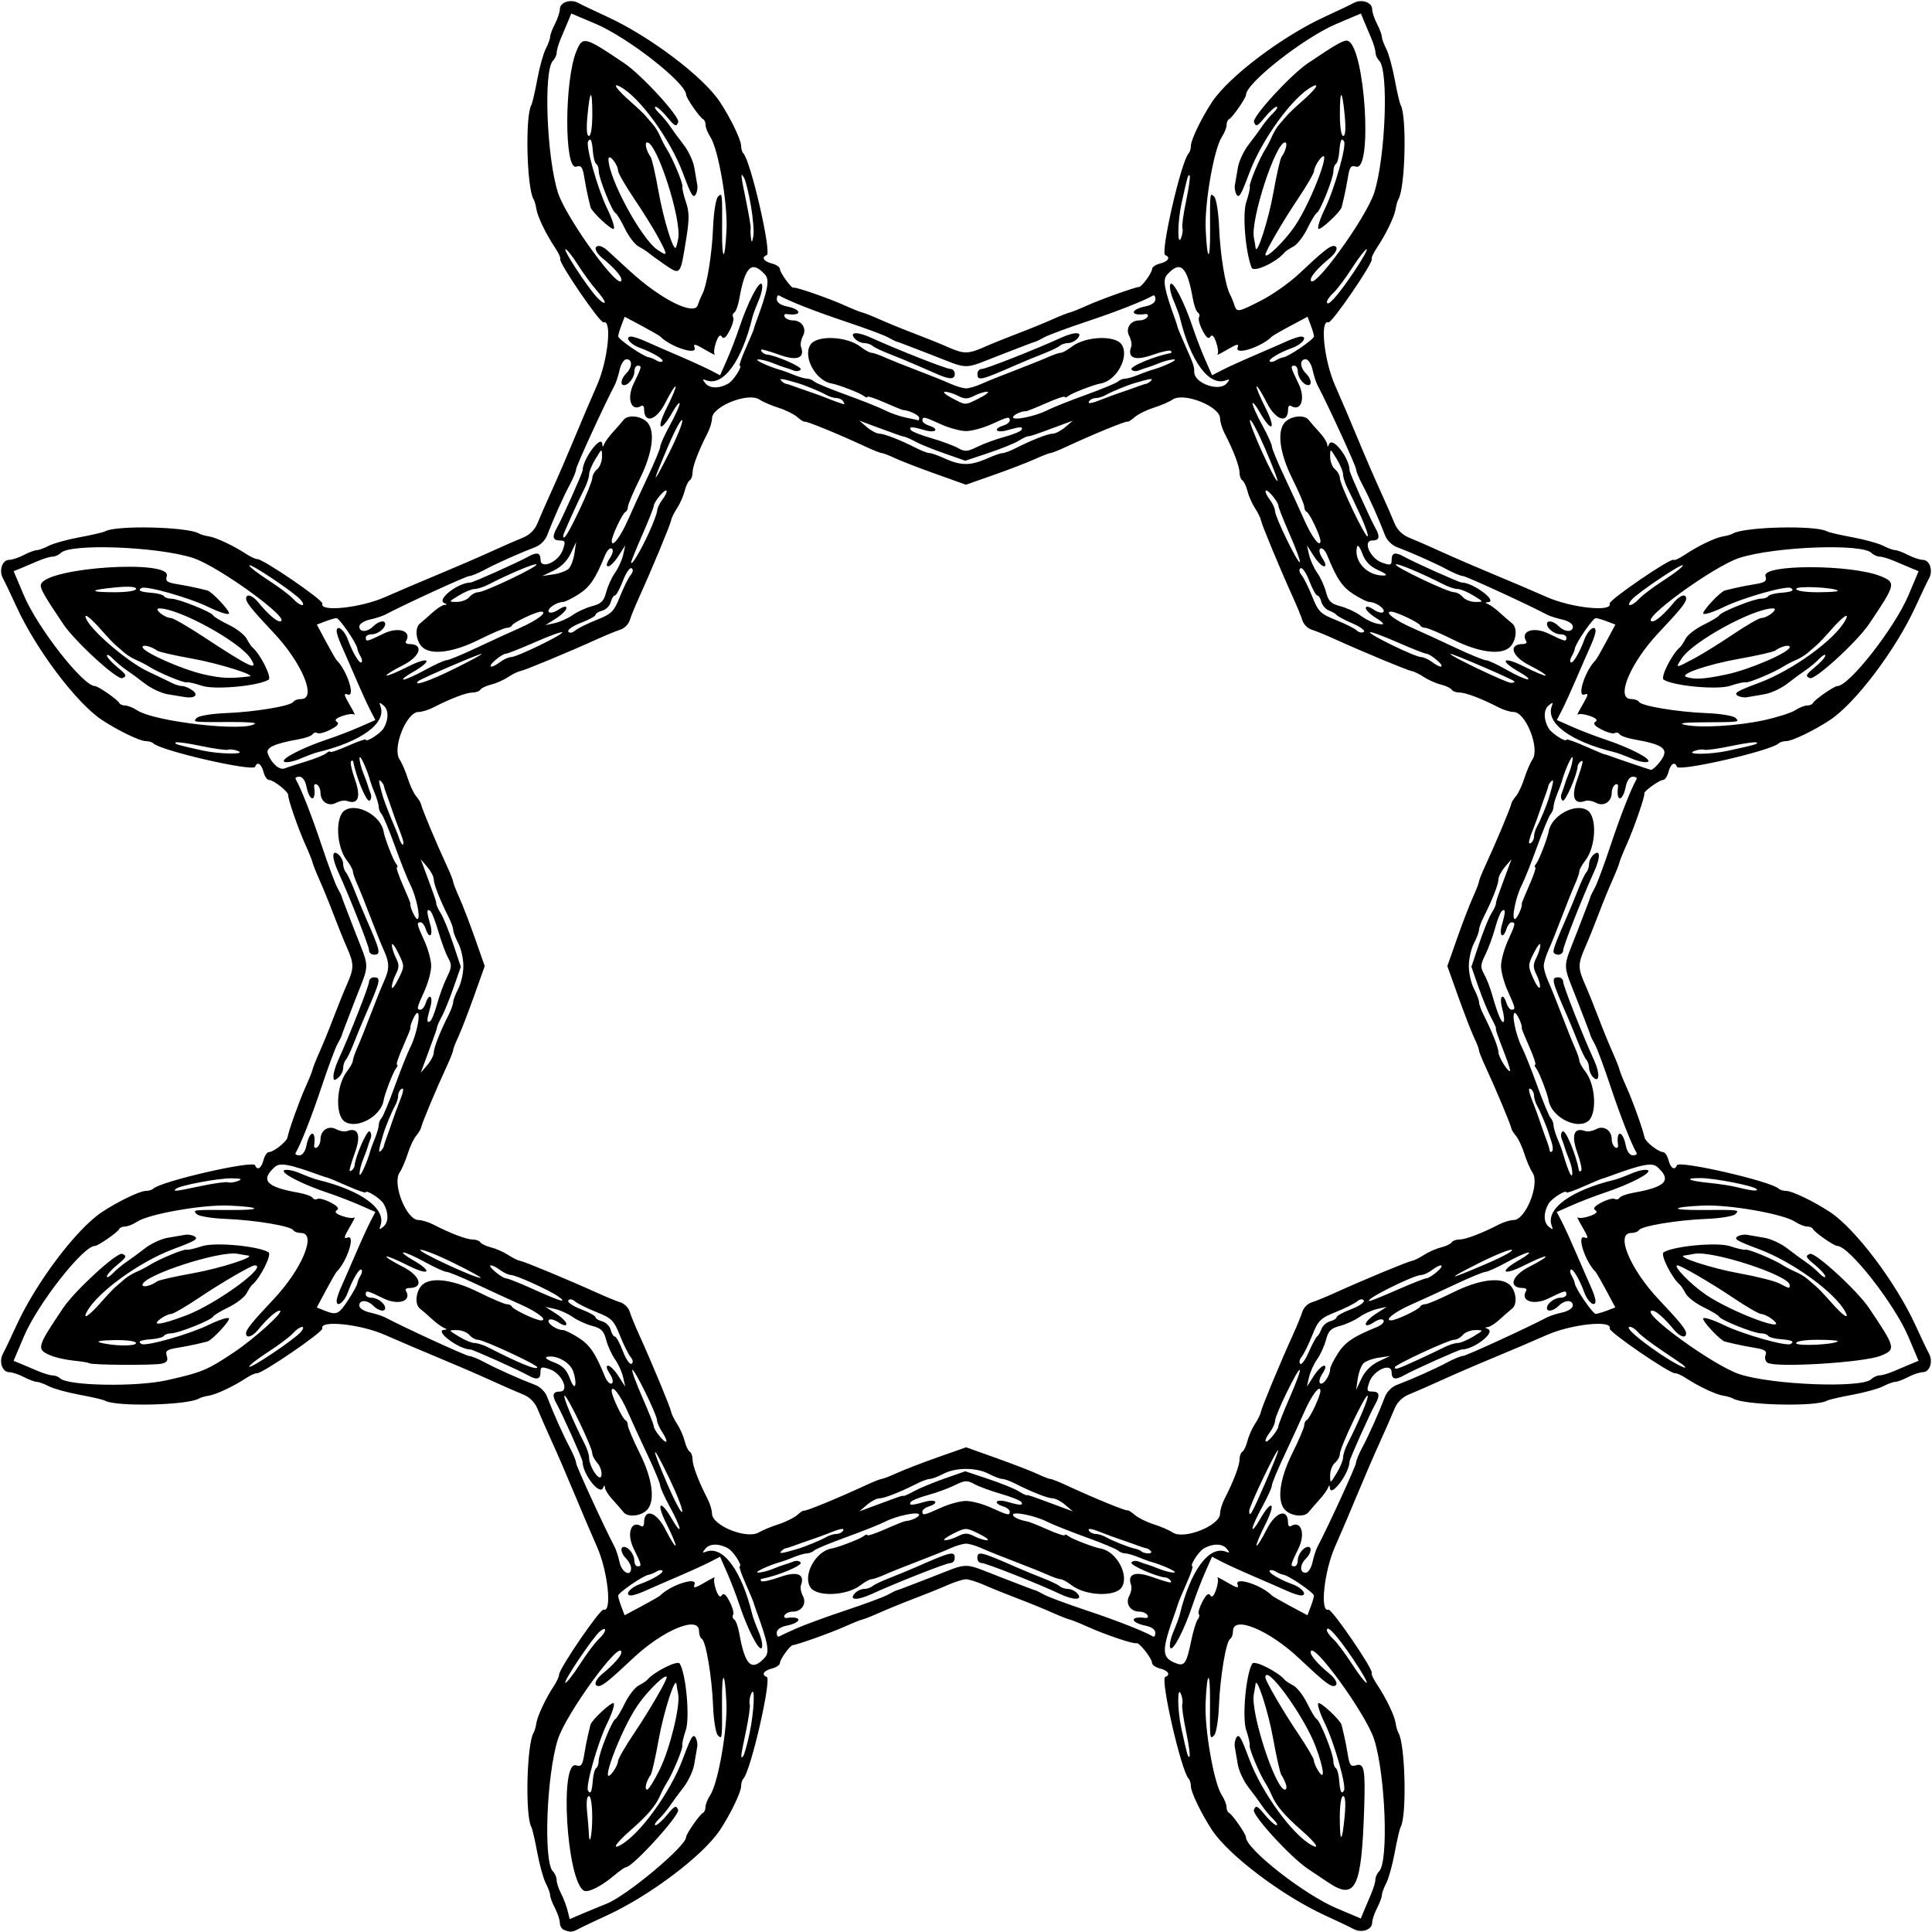
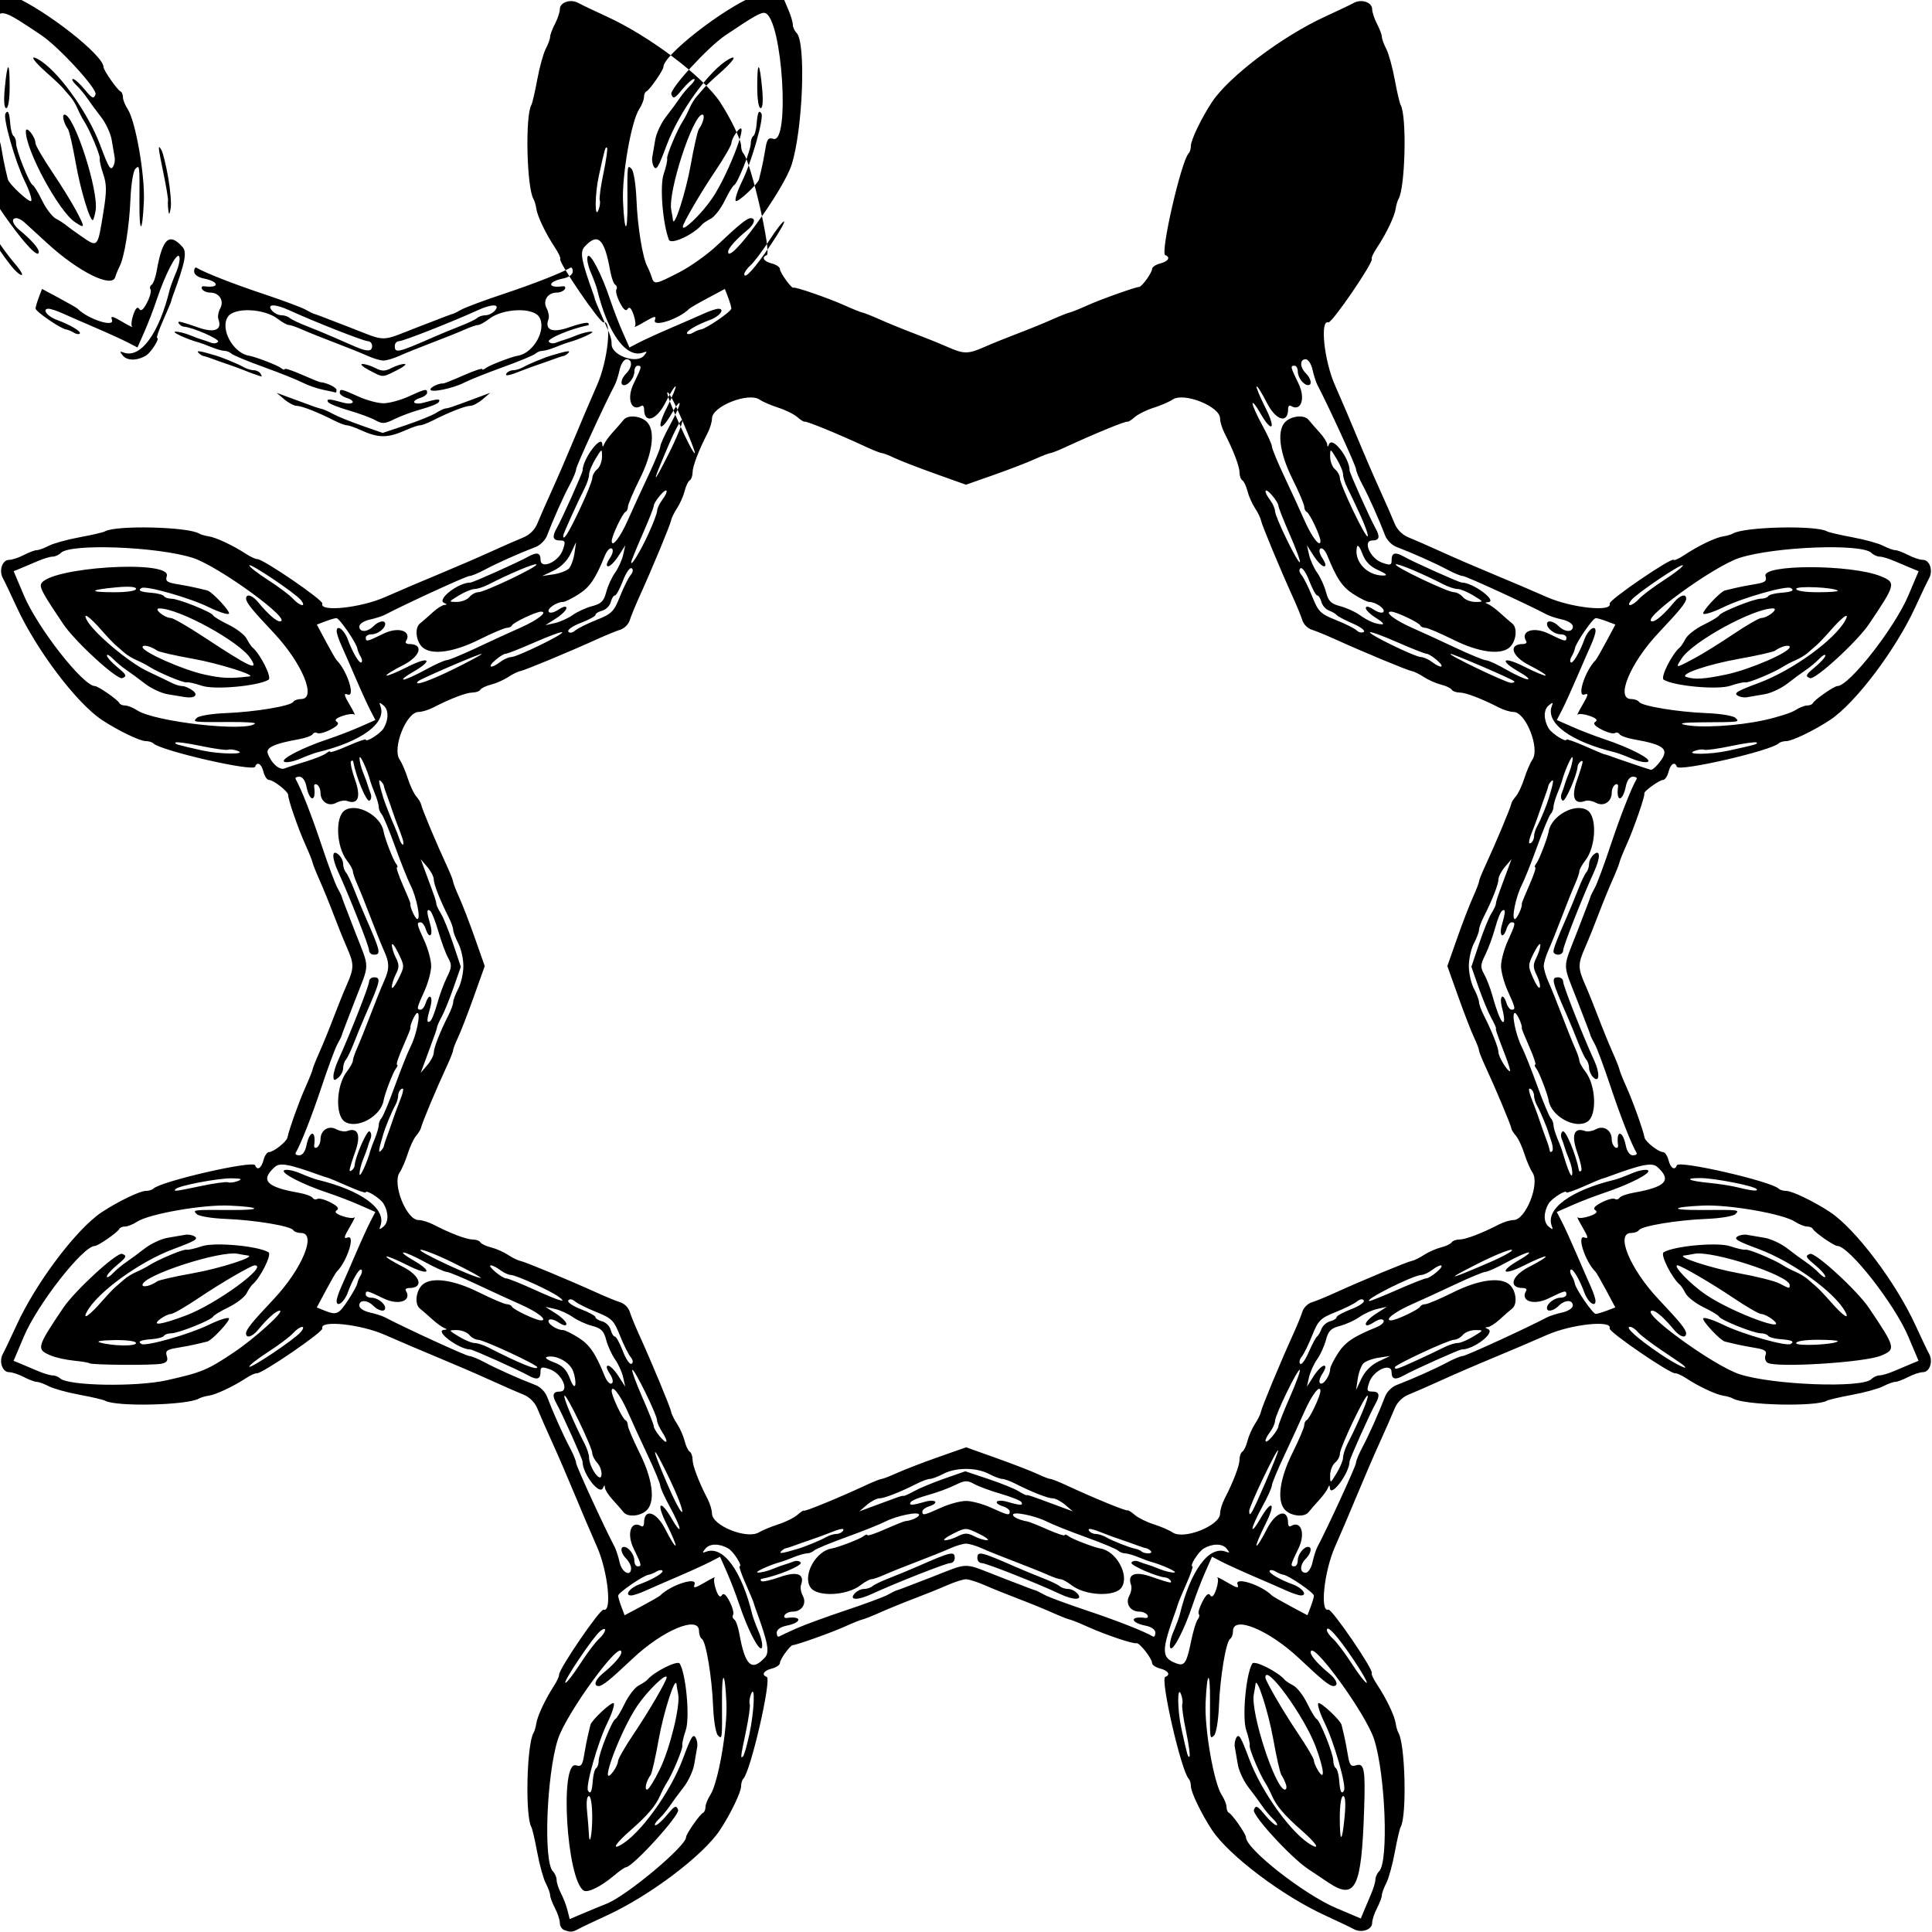
<svg xmlns="http://www.w3.org/2000/svg" version="1.1" viewBox="0 0 559.69 559.69">
-   <path d="m163.36 559.07c-0.645-0.26-1.175-1.176-1.178-2.035-3e-3 -0.859-0.636-2.771-1.406-4.248-0.77-1.477-1.403-3.164-1.406-3.75-3e-3 -0.586-0.575-2.156-1.271-3.49-0.696-1.334-1.804-5.341-2.462-8.906-0.658-3.565-1.429-6.882-1.712-7.371-1.819-3.142-1.342-23.898 0.626-27.235 0.304-0.516 0.674-1.781 0.822-2.812 0.297-2.075 2.691-7.165 5.069-10.781 0.848-1.289 1.532-2.766 1.521-3.281-0.038-1.716 11.93-19.205 12.901-18.853 2.497 0.906 1.248-11.056-1.896-18.166-1.713-3.874-4.684-10.84-6.602-15.481-1.918-4.641-4.833-11.391-6.478-15-1.645-3.609-3.524-7.897-4.175-9.529-0.748-1.875-2.275-3.402-4.15-4.15-1.631-0.651-5.92-2.53-9.529-4.175-3.609-1.645-10.359-4.56-15-6.478-4.641-1.918-11.607-4.889-15.481-6.602-7.11-3.144-19.072-4.392-18.166-1.896 0.352 0.969-17.606 13.253-19.021 13.011-0.423-0.072-1.825 0.562-3.114 1.41-3.616 2.378-8.707 4.772-10.781 5.069-1.031 0.148-2.297 0.517-2.812 0.822-3.337 1.968-24.093 2.445-27.235 0.626-0.49-0.283-3.807-1.054-7.371-1.712-3.565-0.658-7.572-1.766-8.906-2.462-1.334-0.696-2.904-1.268-3.49-1.271-0.586-3e-3 -2.273-0.636-3.75-1.406-1.477-0.77-3.395-1.403-4.263-1.406-1.988-7e-3 -3.028-3.098-1.796-5.338 0.514-0.935 2.288-4.652 3.942-8.262 5.7-12.435 17.385-27.915 24.755-32.791 4.551-3.011 10.97-6.115 12.648-6.115 0.858 0 1.849-0.289 2.202-0.643 2.138-2.138 28.966-8.307 29.514-6.787 0.587 1.629 1.827 0.871 2.416-1.477 0.324-1.289 1.041-2.344 1.594-2.344 1.309 0 5.127-3.01 5.352-4.219 0.399-2.147 3.402-10.551 5.183-14.502 1.053-2.336 1.991-4.67 2.084-5.185 0.093-0.516 1.017-2.836 2.053-5.156 1.036-2.32 2.841-6.75 4.011-9.844 1.17-3.094 2.906-7.395 3.858-9.558 2.154-4.896 2.154-5.988 0-10.884-0.952-2.163-2.688-6.464-3.858-9.558-1.17-3.094-2.975-7.523-4.011-9.844-1.036-2.32-1.96-4.641-2.053-5.156-0.093-0.516-1.031-2.849-2.084-5.185-2.108-4.677-5.035-13.128-4.963-14.329 0.059-0.988-4.259-4.392-5.572-4.392-0.553 0-1.271-1.055-1.594-2.344-0.589-2.347-1.829-3.105-2.416-1.477-0.548 1.52-27.376-4.649-29.514-6.787-0.353-0.353-1.344-0.643-2.202-0.643-1.677 0-8.097-3.104-12.648-6.115-7.37-4.877-19.055-20.356-24.755-32.791-1.654-3.609-3.428-7.327-3.942-8.262-1.232-2.24-0.192-5.33 1.796-5.338 0.868-3e-3 2.786-0.636 4.263-1.406 1.477-0.77 3.164-1.403 3.75-1.406 0.586-3e-3 2.156-0.575 3.49-1.271 1.334-0.696 5.342-1.804 8.906-2.462 3.565-0.658 6.882-1.429 7.371-1.712 3.142-1.819 23.898-1.342 27.235 0.626 0.516 0.304 1.781 0.674 2.812 0.822 2.075 0.297 7.165 2.691 10.781 5.069 1.289 0.848 2.766 1.532 3.281 1.521 1.716-0.038 19.205 11.93 18.853 12.901-0.906 2.497 11.056 1.248 18.166-1.896 3.874-1.713 10.84-4.684 15.481-6.602 4.641-1.918 11.391-4.833 15-6.478 3.609-1.645 7.897-3.524 9.529-4.175 1.875-0.748 3.402-2.275 4.15-4.15 0.651-1.631 2.53-5.92 4.175-9.529 1.645-3.609 4.56-10.359 6.478-15 1.918-4.641 4.889-11.607 6.602-15.481 3.144-7.11 4.392-19.072 1.896-18.166-0.978 0.355-13.208-17.537-12.567-18.384 0.195-0.258-0.489-1.734-1.521-3.281-2.651-3.975-5.088-9.05-5.403-11.25-0.148-1.031-0.517-2.297-0.822-2.812-1.968-3.337-2.445-24.093-0.626-27.235 0.283-0.49 1.054-3.807 1.712-7.371 0.658-3.565 1.766-7.572 2.462-8.906 0.696-1.334 1.268-2.904 1.271-3.49 3e-3 -0.586 0.636-2.273 1.406-3.75 0.77-1.477 1.403-3.395 1.406-4.263 8e-3 -1.988 3.098-3.028 5.338-1.796 0.935 0.514 4.652 2.288 8.262 3.942 12.435 5.7 27.915 17.385 32.791 24.755 3.011 4.551 6.115 10.97 6.115 12.648 0 0.858 0.289 1.849 0.643 2.202 2.138 2.138 8.307 28.966 6.787 29.514-1.629 0.587-0.871 1.827 1.477 2.416 1.289 0.324 2.344 1.041 2.344 1.594 0 1.055 3.411 5.764 3.923 5.416 0.473-0.322 10.16 3.028 14.798 5.119 2.336 1.053 4.67 1.991 5.185 2.084 0.516 0.093 2.836 1.017 5.156 2.053 2.32 1.036 6.75 2.841 9.844 4.011 3.094 1.17 7.395 2.906 9.558 3.858 4.896 2.154 5.988 2.154 10.884 0 2.163-0.952 6.464-2.688 9.558-3.858 3.094-1.17 7.523-2.975 9.844-4.011 2.32-1.036 4.641-1.96 5.156-2.053 0.516-0.093 2.849-1.031 5.185-2.084 3.857-1.739 13.827-5.294 14.971-5.339 0.793-0.031 3.75-4.129 3.75-5.196 0-0.553 1.055-1.271 2.344-1.594 2.347-0.589 3.105-1.829 1.477-2.416-1.52-0.548 4.649-27.376 6.787-29.514 0.353-0.353 0.643-1.344 0.643-2.202 0-1.677 3.104-8.097 6.115-12.648 4.877-7.37 20.356-19.055 32.791-24.755 3.609-1.654 7.327-3.428 8.262-3.942 2.24-1.232 5.33-0.192 5.338 1.796 3e-3 0.868 0.636 2.786 1.406 4.263 0.77 1.477 1.403 3.164 1.406 3.75 3e-3 0.586 0.575 2.156 1.271 3.49 0.696 1.334 1.804 5.342 2.462 8.906 0.658 3.565 1.429 6.882 1.712 7.371 1.819 3.142 1.342 23.898-0.626 27.235-0.304 0.516-0.674 1.781-0.822 2.812-0.315 2.2-2.752 7.275-5.403 11.25-1.031 1.547-1.716 3.023-1.521 3.281 0.641 0.848-11.589 18.739-12.567 18.384-2.497-0.906-1.248 11.056 1.896 18.166 1.713 3.874 4.684 10.84 6.602 15.481 1.918 4.641 4.833 11.391 6.478 15 1.645 3.609 3.524 7.897 4.175 9.529 0.748 1.875 2.275 3.402 4.15 4.15 1.631 0.651 5.92 2.53 9.529 4.175 3.609 1.645 10.359 4.56 15 6.478 4.641 1.918 11.607 4.889 15.481 6.602 7.11 3.144 19.072 4.392 18.166 1.896-0.354-0.976 18.005-13.522 18.552-12.677 0.166 0.256 1.567-0.379 3.114-1.41 3.975-2.651 9.05-5.088 11.25-5.403 1.031-0.148 2.297-0.517 2.812-0.822 3.337-1.968 24.093-2.445 27.235-0.626 0.49 0.283 3.807 1.054 7.371 1.712 3.565 0.658 7.572 1.766 8.906 2.462 1.334 0.696 2.904 1.268 3.49 1.271 0.586 3e-3 2.273 0.636 3.75 1.406 1.477 0.77 3.395 1.403 4.263 1.406 1.988 8e-3 3.028 3.098 1.796 5.338-0.514 0.935-2.288 4.652-3.942 8.262-5.7 12.435-17.385 27.915-24.755 32.791-4.551 3.011-10.97 6.115-12.648 6.115-0.858 0-1.849 0.289-2.202 0.643-2.138 2.138-28.966 8.307-29.514 6.787-0.587-1.629-1.827-0.871-2.416 1.477-0.324 1.289-1.041 2.344-1.594 2.344-1.055 0-5.764 3.411-5.416 3.923 0.322 0.473-3.028 10.16-5.119 14.798-1.053 2.336-1.991 4.67-2.084 5.185-0.093 0.516-1.017 2.836-2.053 5.156-1.036 2.32-2.841 6.75-4.011 9.844s-2.906 7.395-3.858 9.558c-2.154 4.896-2.154 5.988 0 10.884 0.952 2.163 2.688 6.464 3.858 9.558 1.17 3.094 2.975 7.523 4.011 9.844 1.036 2.32 1.96 4.641 2.053 5.156 0.093 0.516 1.031 2.849 2.084 5.185 1.781 3.951 4.785 12.355 5.183 14.502 0.224 1.209 4.042 4.219 5.352 4.219 0.553 0 1.271 1.055 1.594 2.344 0.589 2.347 1.829 3.105 2.416 1.477 0.548-1.52 27.376 4.649 29.514 6.787 0.353 0.353 1.344 0.643 2.202 0.643 1.677 0 8.097 3.104 12.648 6.115 7.37 4.877 19.055 20.356 24.755 32.791 1.654 3.609 3.428 7.327 3.942 8.262 1.232 2.24 0.192 5.33-1.796 5.338-0.868 3e-3 -2.786 0.636-4.263 1.406-1.477 0.77-3.164 1.403-3.75 1.406-0.586 3e-3 -2.156 0.575-3.49 1.271-1.334 0.696-5.341 1.804-8.906 2.462-3.565 0.658-6.882 1.429-7.371 1.712-3.142 1.819-23.898 1.342-27.235-0.626-0.516-0.304-1.781-0.674-2.812-0.822-2.075-0.297-7.165-2.691-10.781-5.069-1.289-0.848-2.69-1.482-3.114-1.41-1.415 0.241-19.372-12.042-19.021-13.011 0.906-2.497-11.056-1.248-18.166 1.896-3.874 1.713-10.84 4.684-15.481 6.602-4.641 1.918-11.391 4.833-15 6.478-3.609 1.645-7.897 3.524-9.529 4.175-1.875 0.748-3.402 2.275-4.15 4.15-0.651 1.631-2.53 5.92-4.175 9.529-1.645 3.609-4.56 10.359-6.478 15-1.918 4.641-4.889 11.607-6.602 15.481-3.144 7.11-4.392 19.072-1.896 18.166 0.978-0.355 13.208 17.537 12.567 18.384-0.195 0.258 0.489 1.734 1.521 3.281 2.651 3.975 5.088 9.05 5.403 11.25 0.148 1.031 0.517 2.297 0.822 2.812 1.968 3.337 2.445 24.093 0.626 27.235-0.283 0.49-1.054 3.807-1.712 7.371-0.658 3.565-1.766 7.572-2.462 8.906-0.696 1.334-1.268 2.904-1.271 3.49-3e-3 0.586-0.636 2.273-1.406 3.75-0.77 1.477-1.403 3.395-1.406 4.263-7e-3 1.988-3.098 3.028-5.338 1.796-0.935-0.514-4.652-2.288-8.262-3.942-12.435-5.7-27.915-17.385-32.791-24.755-3.011-4.551-6.115-10.97-6.115-12.648 0-0.858-0.289-1.849-0.643-2.202-2.138-2.138-8.307-28.966-6.787-29.514 1.629-0.587 0.871-1.827-1.477-2.416-1.289-0.324-2.344-1.041-2.344-1.594 0-1.315-3.738-6.058-4.538-5.758-0.836 0.314-8.958-2.422-14.183-4.777-2.336-1.053-4.67-1.991-5.185-2.084-0.516-0.093-2.836-1.017-5.156-2.053-2.32-1.036-6.75-2.841-9.844-4.011s-7.395-2.906-9.558-3.858c-2.163-0.952-4.612-1.73-5.442-1.73s-3.279 0.779-5.442 1.73c-2.163 0.952-6.464 2.688-9.558 3.858-3.094 1.17-7.523 2.975-9.844 4.011-2.32 1.036-4.641 1.96-5.156 2.053-0.516 0.093-2.849 1.031-5.185 2.084-3.857 1.739-13.827 5.294-14.971 5.339-0.793 0.031-3.75 4.129-3.75 5.196 0 0.553-1.055 1.271-2.344 1.594-2.347 0.589-3.105 1.829-1.477 2.416 1.52 0.548-4.649 27.376-6.787 29.514-0.353 0.353-0.643 1.344-0.643 2.202 0 1.677-3.104 8.097-6.115 12.648-4.877 7.37-20.356 19.055-32.791 24.755-3.609 1.654-7.295 3.408-8.19 3.898-1.755 0.959-2.417 1.001-4.231 0.269zm12.422-7.598c5.891-2.363 22.963-16.665 22.967-19.241 2e-3 -0.936 3.982-6.653 4.923-7.071 0.387-0.172 0.703-0.925 0.703-1.674s0.625-2.314 1.388-3.479c2.286-3.489 5.018-19.106 4.676-26.735-0.418-9.331-1.335-9.694-1.28-0.508 0.066 11.206 0.065 11.214-1.195 9.953-0.604-0.604-1.226-4.38-1.383-8.391-0.329-8.455-2.051-18.804-3.252-19.547-0.456-0.282-0.829-1.306-0.829-2.277 0-4.628-10.448-0.293-19.207 7.969-6.614 6.239-8.756 7.969-9.866 7.969-1.573 0-1.027-1.812 1.063-3.525 3.289-2.696 5.51-5.208 5.51-6.231 0-4.229-16.02 17.734-18.398 25.225-3.27 10.298-4.216 35.417-1.438 38.195 0.597 0.597 1.089 1.74 1.092 2.539 3e-3 0.799 0.571 2.536 1.262 3.859 0.691 1.323 1.54 3.54 1.888 4.926l0.633 2.52 3.497-1.487c1.923-0.818 5.184-2.164 7.247-2.991zm-6.712-3.803c-4.934-3.208-7.004-37.786-2.17-36.252 1.441 0.457 1.849-0.07 2.322-3.008 0.316-1.959 0.832-4.617 1.147-5.906s0.619-2.555 0.675-2.812c0.293-1.342 6.188-6.832 6.741-6.278 0.356 0.356-0.502 2.995-1.907 5.863-2.715 5.544-6.304 18.18-5.529 19.461 0.728 1.203 1.136 0.324 1.389-2.995 0.129-1.688 0.564-3.273 0.967-3.522 0.403-0.249 0.733-1.215 0.733-2.147 0-2.022 3.855-11.662 4.832-12.083 0.376-0.162 1.593-2.173 2.705-4.469 1.111-2.296 2.929-4.653 4.039-5.237 1.11-0.584 2.229-1.319 2.487-1.633 1.899-2.316 8.761-5.765 9.403-4.727 1.843 2.982 2.997 15.687 1.756 19.321-0.677 1.981-1.125 3.976-0.996 4.434 0.239 0.847-2.898 8.332-4.564 10.887-0.504 0.773-1.331 2.367-1.838 3.541-1.304 3.021-3.657 5.79-8.596 10.119-4.087 3.582-5.556 5.7-3.006 4.335 5.632-3.014 14.511-15.252 18.157-25.026 2.399-6.429 2.959-7.366 3.695-6.175 0.417 0.675 0.622 1.918 0.456 2.764-0.166 0.845-0.547 3.074-0.847 4.954-0.299 1.879-1.694 4.89-3.099 6.691-1.405 1.801-3.187 4.222-3.96 5.381s-2.224 2.894-3.224 3.856-1.421 1.753-0.938 1.758c0.484 5e-3 2.012-1.366 3.395-3.047 2.181-2.649 2.599-2.836 3.152-1.402 0.574 1.489-13.215 16.628-15.145 16.628-0.31 0-1.836 1.07-3.39 2.378-3.849 3.238-7.667 5.116-8.844 4.351zm2.493-21.26c0-3.553-0.402-6.094-0.965-6.094-0.588 0-0.793 1.74-0.525 4.453 0.242 2.449 0.465 5.191 0.496 6.094 0.157 4.563 0.994 0.813 0.994-4.453zm19.588-13.858c2.963-6.082 5.986-18.468 5.313-21.767-0.21-1.031-0.424-2.297-0.475-2.812-0.275-2.793-3.728 7.861-5.166 15.938-0.918 5.156-1.975 9.797-2.35 10.312-1.257 1.728-1.86 4.219-1.022 4.219 0.457 0 2.121-2.65 3.699-5.889zm-12.118-2.356c0.016-0.668 2.147-4.352 4.736-8.188 4.156-6.159 9.357-15.092 9.357-16.072 0-1.499-5.521 3.836-8.481 8.194-5.079 7.479-11.55 25.092-7.017 19.099 0.757-1.001 1.39-2.366 1.406-3.034zm218.13 38.573c0.703-1.625 1.279-3.544 1.279-4.266s0.489-1.8 1.086-2.398c2.778-2.778 1.832-27.897-1.438-38.195-2.379-7.491-18.398-29.454-18.398-25.225 0 1.023 2.221 3.535 5.51 6.231 2.09 1.713 2.636 3.525 1.063 3.525-1.11 0-3.252-1.73-9.866-7.969-8.759-8.261-19.207-12.596-19.207-7.969 0 0.97-0.373 1.995-0.829 2.277-1.201 0.742-2.923 11.091-3.252 19.547-0.156 4.011-0.778 7.786-1.383 8.391-1.26 1.26-1.261 1.252-1.195-9.953 0.054-9.187-0.862-8.823-1.28 0.508-0.342 7.629 2.39 23.246 4.676 26.735 0.763 1.165 1.388 2.731 1.388 3.479s0.316 1.502 0.703 1.674c0.942 0.418 4.921 6.135 4.923 7.071 7e-3 3.407 16.812 16.579 26.249 20.573l7.031 2.976 0.831-2.029c0.457-1.116 1.406-3.358 2.109-4.983zm-12.395-3.436c-2.458-1.642-5.096-3.406-5.862-3.922-5.097-3.433-16.24-15.597-15.662-17.097 0.553-1.434 0.971-1.248 3.152 1.402 1.383 1.68 2.911 3.051 3.395 3.047 0.484-5e-3 0.062-0.796-0.938-1.758-1-0.962-2.45-2.697-3.224-3.856s-2.556-3.58-3.96-5.381c-1.405-1.801-2.799-4.812-3.099-6.691-0.299-1.879-0.68-4.108-0.847-4.954-0.166-0.845 0.039-2.089 0.456-2.764 0.736-1.191 1.296-0.254 3.695 6.175 3.646 9.773 12.526 22.012 18.157 25.026 2.55 1.365 1.081-0.753-3.006-4.335-4.939-4.328-7.292-7.098-8.596-10.119-0.507-1.174-1.334-2.767-1.838-3.541-1.665-2.555-4.803-10.04-4.564-10.887 0.129-0.457-0.319-2.453-0.996-4.434-1.242-3.634-0.087-16.339 1.756-19.321 0.642-1.038 7.504 2.411 9.403 4.727 0.258 0.314 1.377 1.049 2.487 1.633 1.11 0.584 2.928 2.941 4.039 5.237 1.111 2.296 2.329 4.307 2.705 4.469 0.977 0.42 4.832 10.061 4.832 12.083 0 0.932 0.33 1.898 0.733 2.147 0.403 0.249 0.838 1.834 0.967 3.522 0.253 3.32 0.661 4.199 1.389 2.995 0.776-1.281-2.814-13.917-5.529-19.461-1.405-2.869-2.263-5.507-1.907-5.863 0.554-0.554 6.449 4.936 6.741 6.278 0.056 0.258 0.36 1.523 0.675 2.812s0.831 3.947 1.147 5.906c0.473 2.937 0.881 3.465 2.322 3.008 2.432-0.772 2.777 1.05 2.399 12.649-0.75 22.99-2.498 26.558-10.424 21.266zm4.772-19.199c0.351-3.756 0.197-5.817-0.433-5.817-0.58 0-0.977 2.541-0.977 6.25 0 7.631 0.676 7.423 1.41-0.433zm-17.054-9.332c-0.322-0.902-0.892-2.062-1.267-2.578-0.375-0.516-1.433-5.156-2.35-10.312-1.437-8.077-4.891-18.731-5.166-15.938-0.051 0.516-0.264 1.781-0.475 2.812-1.052 5.158 6.279 27.656 9.012 27.656 0.456 0 0.567-0.738 0.245-1.641zm8.618-10.91c-3.312-8.798-14.537-24.207-14.537-19.955 0 0.98 5.2 9.912 9.357 16.072 2.588 3.836 4.706 7.42 4.706 7.966 0 0.546 0.527 1.845 1.172 2.886 2.17 3.507 1.78-0.387-0.697-6.97zm-164-3.571c1.406-6.555 1.733-14.752 0.46-11.535-0.408 1.031-0.577 2.317-0.376 2.856 0.201 0.54-0.279 4.048-1.067 7.796-1.608 7.644-1.67 8.179-0.859 7.367 0.316-0.316 1.145-3.234 1.842-6.484zm126.48-0.804c-0.797-3.791-1.285-7.334-1.084-7.874 0.201-0.54 0.032-1.825-0.376-2.856-1.115-2.818-1.044 4.638 0.094 9.844 1.752 8.015 1.938 8.657 2.375 8.219 0.242-0.242-0.213-3.541-1.01-7.332zm-175.51-19.52c1.946-3.02 4.372-6.246 5.391-7.168 2.212-2.002 2.519-4.043 0.336-2.232-2.057 1.707-10.914 14.91-9.996 14.9 0.402-5e-3 2.324-2.479 4.269-5.5zm223.95-1.316c-4.581-6.789-7.64-10.166-7.64-8.436 0 0.499 0.834 1.662 1.853 2.584 1.019 0.922 3.445 4.148 5.391 7.168 1.946 3.02 3.867 5.495 4.269 5.5 0.402 5e-3 -1.341-3.063-3.873-6.816zm-170.41-0.55c1.387-1.532 0.849-4.333-2.683-13.964-0.238-0.65-0.515-1.494-0.614-1.875-0.1-0.381-1.16-2.908-2.358-5.615-1.197-2.707-1.956-4.922-1.687-4.922 0.931 0-1.73-4.222-3.228-5.122-2.544-1.529-5.409-1.541-6.665-0.027-0.99 1.192-0.962 1.353 0.157 0.923 4.928-1.891 10.329 5.469 13.42 18.289 0.186 0.773 1.02 3.007 1.851 4.963s1.22 4.029 0.864 4.606c-0.737 1.192-4.092-5.306-6.53-12.645-0.883-2.657-2.492-6.842-3.576-9.299l-1.972-4.468-2.807 1.458c-1.544 0.802-5.76 2.725-9.37 4.274-3.609 1.549-7.892 3.417-9.517 4.151s-3.453 1.335-4.062 1.335c-2.038 0-0.404-2.202 2.386-3.217 3.894-1.416 7.222-3.411 6.649-3.984-0.268-0.268-1.042-0.14-1.721 0.284-0.679 0.424-1.701 0.842-2.271 0.929-1.59 0.242-8.807 5.202-8.807 6.052 0 0.414 0.422 1.861 0.937 3.216l0.937 2.464 4.923-2.63c2.708-1.446 5.134-2.844 5.391-3.106 2.991-3.036 10.845-5.559 9.936-3.191-0.461 1.201 0.132 1.088 2.947-0.564 1.938-1.137 3.242-1.778 2.897-1.424-0.345 0.354-0.184 1.914 0.358 3.467 0.661 1.897 1.22 2.441 1.704 1.659 0.494-0.799 1.202-0.232 2.259 1.812 0.847 1.637 1.304 3.357 1.017 3.822s-0.141 1.081 0.324 1.368c0.466 0.288 1.126 2.11 1.468 4.049 1.653 9.371 3.599 11.184 7.445 6.933zm123.47-4.814c0.585-2.836 1.437-5.617 1.892-6.18 0.455-0.563 0.589-1.262 0.298-1.554-0.291-0.291 0.177-1.896 1.04-3.566 1.076-2.08 1.797-2.67 2.29-1.872 0.484 0.782 1.042 0.238 1.704-1.659 0.541-1.553 0.702-3.113 0.358-3.467-0.345-0.354 0.959 0.287 2.897 1.424 2.815 1.651 3.407 1.765 2.947 0.564-0.909-2.368 6.946 0.155 9.936 3.191 0.258 0.262 2.684 1.659 5.391 3.106l4.923 2.63 0.937-2.464c0.515-1.355 0.937-2.802 0.937-3.216 0-0.851-7.217-5.81-8.807-6.052-0.57-0.087-1.592-0.505-2.271-0.929-0.679-0.424-1.453-0.552-1.721-0.284-0.574 0.574 2.755 2.569 6.649 3.984 2.79 1.014 4.423 3.217 2.386 3.217-0.61 0-2.438-0.601-4.062-1.335-1.625-0.734-5.907-2.602-9.517-4.151-3.609-1.549-7.826-3.473-9.37-4.274l-2.807-1.458-1.972 4.468c-1.084 2.457-2.694 6.642-3.576 9.299-2.438 7.34-5.793 13.838-6.53 12.645-0.357-0.577 0.032-2.65 0.864-4.606 0.832-1.956 1.665-4.19 1.851-4.963 3.091-12.82 8.492-20.18 13.42-18.289 1.119 0.429 1.146 0.269 0.157-0.923-1.256-1.513-4.121-1.502-6.665 0.027-1.499 0.901-4.16 5.122-3.228 5.122 0.269 0-0.49 2.215-1.687 4.922s-2.3 5.344-2.451 5.859c-0.151 0.516-0.427 1.359-0.614 1.875-4.329 11.952-4.32 13.808 0.077 15.456 2.387 0.894 2.976 2e-3 4.328-6.549zm-114.45-3.538c2.32-1.037 8.77-3.401 14.332-5.253 5.562-1.852 11.046-3.887 12.188-4.521s2.286-1.204 2.543-1.267c0.522-0.127 1.704-0.574 9.844-3.72 11.717-4.528 8.908-4.528 20.625 0 8.139 3.146 9.322 3.592 9.844 3.72 0.258 0.063 1.402 0.633 2.543 1.267s6.625 2.669 12.188 4.521c8.637 2.876 16.632 6.012 19.253 7.551 0.387 0.227 0.703-0.255 0.703-1.072 0-0.902-1.111-1.707-2.832-2.051-4.508-0.902-4.614-2.864-0.121-2.248 0.696 0.096 0.988-0.276 0.648-0.826-0.34-0.55-1.385-1-2.323-1-2.638 0-4.137-2.324-2.94-4.56 0.55-1.027 0.794-2.425 0.544-3.107-1.177-3.204 1.104-4.129 5.943-2.41 2.538 0.901 4.944 1.639 5.348 1.639 0.865 0-0.382-1.388-1.298-1.445-2.509-0.154-10.37-3.582-9.912-4.322 0.314-0.508 1.266-0.643 2.117-0.3 0.85 0.343 1.968 0.729 2.483 0.857 0.516 0.129 2.125 0.721 3.577 1.316 1.452 0.595 3.35 1.052 4.219 1.016 1.306-0.055-3.494-2.258-6.858-3.148-0.516-0.136-2.125-0.735-3.577-1.33-1.452-0.595-3.16-1.082-3.797-1.082-0.637 0-1.558-0.372-2.048-0.826-0.49-0.455-4.688-2.198-9.328-3.874-4.641-1.676-9.703-3.696-11.25-4.488-3.385-1.734-9.844-3.046-9.844-1.999 0 0.682 1.835 1.533 4.219 1.956 0.516 0.091 3.152 1.146 5.859 2.343 2.707 1.197 4.922 1.919 4.922 1.605 0-0.314 0.527-0.153 1.172 0.358 0.963 0.765 7.41 3.241 9.141 3.511 4.628 0.723 8.48 7.747 6.176 11.263-1.854 2.83-10.538 2.461-14.506-0.616-1.23-0.954-2.643-1.734-3.14-1.734s-2.233-0.595-3.858-1.323-5.907-2.445-9.517-3.816c-3.609-1.371-7.892-3.096-9.517-3.833-1.625-0.737-3.67-1.341-4.546-1.341s-2.921 0.603-4.546 1.341c-1.625 0.737-5.907 2.462-9.517 3.833-3.609 1.371-7.892 3.088-9.517 3.816s-3.361 1.323-3.858 1.323-1.91 0.78-3.14 1.734c-3.968 3.077-12.651 3.446-14.506 0.616-2.304-3.516 1.548-10.54 6.176-11.263 1.731-0.27 8.177-2.747 9.141-3.511 0.645-0.512 1.172-0.673 1.172-0.358 0 0.314 2.329-0.458 5.175-1.717 2.846-1.259 5.483-2.313 5.859-2.343 1.751-0.139 3.965-1.169 3.965-1.844 0-1.046-6.459 0.265-9.844 1.999-1.547 0.792-6.609 2.812-11.25 4.488-4.641 1.676-8.838 3.419-9.328 3.874-0.49 0.455-1.412 0.826-2.048 0.826-0.637 0-2.345 0.487-3.797 1.082-1.452 0.595-3.061 1.193-3.577 1.33-3.364 0.89-8.164 3.093-6.858 3.148 0.869 0.036 2.767-0.421 4.219-1.016 1.452-0.595 3.061-1.187 3.577-1.316 0.516-0.129 1.633-0.515 2.483-0.857 0.85-0.343 1.803-0.208 2.117 0.3 0.527 0.852-6.636 3.834-11.319 4.712-0.344 0.065-0.383 0.359-0.087 0.655 0.296 0.296 2.703-0.231 5.348-1.17 5.03-1.786 7.333-0.908 6.139 2.341-0.251 0.682-6e-3 2.08 0.544 3.107 1.196 2.235-0.302 4.56-2.94 4.56-0.938 0-1.983 0.45-2.323 1-0.34 0.55-0.049 0.922 0.648 0.826 4.493-0.617 4.387 1.346-0.121 2.248-1.721 0.344-2.832 1.149-2.832 2.051 0 0.817 0.316 1.299 0.703 1.072 0.387-0.227 2.602-1.261 4.922-2.298zm16.875-10.056c0.642-0.773 1.875-1.406 2.74-1.406s1.974-0.358 2.463-0.797c0.49-0.438 2.666-1.482 4.835-2.32 2.17-0.838 5.755-2.318 7.969-3.289 10.163-4.459 11.056-4.661 11.056-2.5 0 0.773-0.584 1.406-1.297 1.406-1.179 0-15.524 5.649-22.751 8.959-4.072 1.865-6.585 1.839-5.015-0.053zm59.531 0.028c-6.079-2.887-21.383-8.934-22.609-8.934-0.713 0-1.297-0.633-1.297-1.406 0-2.161 0.893-1.959 11.056 2.5 2.213 0.971 5.799 2.451 7.969 3.289 2.17 0.838 4.345 1.882 4.835 2.32 0.49 0.438 1.598 0.797 2.463 0.797s2.098 0.633 2.74 1.406c1.562 1.882-1.22 1.897-5.156 0.028zm-124.22-7.461c0-0.737-0.633-1.972-1.406-2.745-1.513-1.513-1.878-3.415-0.656-3.415 1.325 0 3 2.199 3 3.938 0 0.928 0.422 1.688 0.938 1.688 1.291 0 1.225-0.296-1.164-5.213-2.088-4.299-0.712-8.245 2.24-6.421 0.44 0.272 0.799-0.149 0.799-0.935 0-4.355 3.558-3.307 6.147 1.81 1.429 2.825 2.768 4.968 2.975 4.761 0.207-0.207-0.946-2.994-2.562-6.195-3.213-6.366-1.867-7.465 1.627-1.329 1.152 2.022 2.101 3.176 2.109 2.563 8e-3 -0.613-1.25-3.42-2.797-6.239-1.547-2.819-2.812-5.612-2.812-6.207 0-0.595-1.631-4.538-3.624-8.761-1.993-4.223-4.603-9.907-5.799-12.63-2.149-4.891-4.64-8.099-4.64-5.976 0 1.426 3.131 8.048 3.984 8.428 0.387 0.172 0.703 0.84 0.703 1.486s1.556 4.301 3.459 8.125c3.61 7.255 4.494 13.522 2.283 16.186-1.65 1.988-5.693 2.493-6.985 0.873-0.605-0.759-2.049-2.413-3.21-3.676-1.16-1.263-2.143-2.805-2.183-3.426-0.055-0.835-0.197-0.824-0.547 0.043-0.954 2.364-5.942-4.02-5.942-7.605 0-0.724-5.95-13.989-7.516-16.757-1.391-2.459-1.117-3.528 0.905-3.528 2.951 0 0.653-5.231-2.832-6.446-2.422-0.844-2.744-0.742-2.744 0.87 0 2.022-1.07 2.296-3.528 0.905-2.769-1.567-16.033-7.516-16.757-7.516-3.306 0-10.654-5.506-7.605-5.699 0.883-0.056 0.869-0.195-0.053-0.565-0.674-0.27-2.216-1.397-3.426-2.504-1.211-1.107-2.822-2.509-3.58-3.114-1.621-1.293-1.115-5.335 0.873-6.985 2.664-2.211 8.931-1.327 16.186 2.283 3.824 1.902 7.48 3.459 8.125 3.459s1.314 0.316 1.486 0.703c0.379 0.854 7.002 3.984 8.428 3.984 2.123 0-1.086-2.491-5.976-4.64-2.723-1.197-8.407-3.806-12.63-5.799-4.223-1.993-8.166-3.624-8.761-3.624-0.595 0-3.389-1.266-6.207-2.812-2.819-1.547-5.626-2.806-6.239-2.797-0.613 8e-3 0.541 0.958 2.563 2.109 6.136 3.494 5.037 4.841-1.329 1.627-3.201-1.616-5.988-2.768-6.195-2.562-0.207 0.207 1.936 1.545 4.761 2.975 5.117 2.589 6.165 6.147 1.81 6.147-0.786 0-1.206 0.36-0.935 0.799 1.824 2.952-2.122 4.328-6.421 2.24-4.917-2.389-5.213-2.455-5.213-1.164 0 0.516 0.759 0.938 1.688 0.938 1.739 0 3.938 1.675 3.938 3 0 1.222-1.903 0.856-3.415-0.656-1.778-1.778-4.085-1.821-4.085-0.074 0 0.737 1.346 1.627 3.016 1.994 1.659 0.364 3.663 1.005 4.453 1.424 5.635 2.987 23.495 11.187 24.366 11.187 0.591 0 2.634 0.839 4.541 1.864 3.404 1.83 10.064 4.804 14.731 6.579 1.3 0.494 2.768 1.962 3.262 3.262 1.774 4.667 4.749 11.327 6.579 14.731 1.025 1.907 1.864 3.95 1.864 4.541 0 0.871 8.2 18.732 11.187 24.366 0.419 0.79 1.06 2.794 1.424 4.453 0.651 2.963 3.326 4.312 3.326 1.677zm197.39-1.677c0.364-1.659 1.005-3.663 1.424-4.453 2.987-5.635 11.187-23.495 11.187-24.366 0-0.591 0.839-2.634 1.864-4.541 1.83-3.404 4.804-10.064 6.579-14.731 0.494-1.3 1.962-2.768 3.262-3.262 4.667-1.774 11.327-4.749 14.731-6.579 1.907-1.025 3.95-1.864 4.541-1.864 0.871 0 18.732-8.2 24.366-11.187 0.79-0.419 2.794-1.06 4.453-1.424 1.67-0.367 3.016-1.257 3.016-1.994 0-1.746-2.306-1.704-4.085 0.074-1.513 1.513-3.415 1.878-3.415 0.656 0-1.325 2.199-3 3.938-3 0.928 0 1.688-0.422 1.688-0.938 0-1.291-0.296-1.225-5.213 1.164-4.299 2.088-8.245 0.712-6.421-2.24 0.272-0.44-0.149-0.799-0.935-0.799-4.355 0-3.307-3.558 1.81-6.147 2.825-1.429 4.968-2.768 4.761-2.975-0.207-0.207-2.994 0.946-6.195 2.562-6.366 3.213-7.465 1.867-1.329-1.627 2.022-1.152 3.176-2.101 2.563-2.109-0.613-8e-3 -3.42 1.25-6.239 2.797-2.819 1.547-5.612 2.812-6.207 2.812-0.595 0-4.538 1.631-8.761 3.624-4.223 1.993-9.907 4.603-12.63 5.799-4.891 2.149-8.099 4.64-5.976 4.64 1.426 0 8.048-3.131 8.428-3.984 0.172-0.387 0.84-0.703 1.486-0.703s4.301-1.556 8.125-3.459c7.255-3.61 13.522-4.494 16.186-2.283 1.988 1.65 2.493 5.693 0.873 6.985-0.759 0.605-2.413 2.049-3.676 3.21-1.263 1.16-2.805 2.143-3.426 2.183-0.835 0.055-0.824 0.197 0.043 0.547 2.364 0.954-4.02 5.942-7.605 5.942-0.724 0-13.989 5.95-16.757 7.516-2.459 1.391-3.528 1.117-3.528-0.905 0-2.951-5.231-0.653-6.446 2.832-0.844 2.422-0.742 2.744 0.87 2.744 2.022 0 2.296 1.07 0.905 3.528-1.567 2.769-7.516 16.033-7.516 16.757 0 3.306-5.506 10.654-5.699 7.605-0.056-0.883-0.195-0.869-0.565 0.053-0.27 0.674-1.397 2.216-2.504 3.426-1.107 1.211-2.509 2.822-3.114 3.58-1.293 1.621-5.335 1.115-6.985-0.873-2.211-2.664-1.327-8.931 2.283-16.186 1.902-3.824 3.459-7.48 3.459-8.125s0.316-1.314 0.703-1.486c0.854-0.379 3.984-7.002 3.984-8.428 0-2.123-2.491 1.086-4.64 5.976-1.197 2.723-3.806 8.407-5.799 12.63-1.993 4.223-3.624 8.166-3.624 8.761 0 0.595-1.266 3.389-2.812 6.207-1.547 2.819-2.806 5.626-2.797 6.239 8e-3 0.613 0.958-0.541 2.109-2.563 3.494-6.136 4.841-5.037 1.627 1.329-1.616 3.201-2.768 5.988-2.562 6.195 0.207 0.207 1.545-1.936 2.975-4.761 2.589-5.117 6.147-6.165 6.147-1.81 0 0.786 0.36 1.206 0.799 0.935 2.952-1.824 4.328 2.122 2.24 6.421-2.389 4.917-2.455 5.213-1.164 5.213 0.516 0 0.938-0.759 0.938-1.688 0-1.739 1.675-3.938 3-3.938 1.222 0 0.856 1.903-0.656 3.415-1.778 1.778-1.821 4.085-0.074 4.085 0.737 0 1.627-1.346 1.994-3.016zm-149.11-3.918c2.13-0.631 6.671-2.504 8.19-3.379 0.895-0.515 2.242-0.937 2.992-0.937 0.75 0 1.621-0.417 1.936-0.927 0.566-0.915-0.819-0.644-4.681 0.917-1.031 0.417-3.141 1.183-4.688 1.702-1.547 0.519-3.656 1.264-4.688 1.654-1.031 0.391-2.156 0.746-2.5 0.791-0.344 0.044-0.977 0.46-1.406 0.923-0.686 0.739 0.396 0.573 4.844-0.745zm102.27 0.606c-0.387-0.387-0.984-0.74-1.328-0.784-0.344-0.044-1.469-0.4-2.5-0.791-1.031-0.391-3.141-1.135-4.688-1.654-1.547-0.519-3.656-1.285-4.688-1.702-3.862-1.561-5.246-1.832-4.681-0.917 0.315 0.51 1.186 0.927 1.936 0.927 0.75 0 2.096 0.422 2.992 0.937 1.908 1.098 6.708 2.991 8.511 3.355 0.692 0.14 1.5 0.497 1.797 0.793 0.296 0.296 1.172 0.539 1.945 0.539 0.773 0 1.09-0.316 0.703-0.703zm-55.859-4.267c1.907-0.983 2.781-0.985 4.688-8e-3 1.289 0.66 2.977 1.186 3.75 1.167 0.773-0.018-0.3-0.861-2.384-1.874-3.769-1.831-3.812-1.831-7.5 9e-3 -2.04 1.018-3.077 1.865-2.303 1.882 0.773 0.017 2.461-0.512 3.75-1.177zm-52.031-3.444c2.062-0.659 4.533-1.883 5.489-2.72 0.956-0.837 1.8-1.394 1.875-1.238 0.177 0.371 9.888-3.611 18.051-7.402 2.119-0.984 4.146-1.789 4.505-1.789 0.359 0 2.422-0.8 4.585-1.778s7.525-3.04 11.915-4.583l7.982-2.805 8.841 3.157c4.862 1.736 10.194 3.799 11.847 4.583 1.653 0.785 3.318 1.427 3.699 1.427s2.427 0.805 4.546 1.789c8.124 3.773 17.372 7.564 17.834 7.311 0.194-0.107 1.136 0.491 2.092 1.328 0.956 0.837 3.427 2.057 5.489 2.712 2.062 0.654 4.511 1.713 5.442 2.352 3.235 2.223 13.777-1.963 13.777-5.471 0-0.969 0.579-2.882 1.287-4.251 2.549-4.928 4.338-9.617 4.338-11.371 0-0.983 0.375-2.02 0.834-2.303 0.459-0.283 1.12-1.679 1.47-3.102 0.35-1.423 1.329-3.642 2.177-4.931 0.847-1.289 1.625-2.873 1.729-3.52 0.197-1.231 5.595-14.222 9.249-22.262 1.172-2.578 2.413-5.615 2.759-6.749s1.556-2.344 2.69-2.69 4.171-1.587 6.749-2.759c8.04-3.654 21.031-9.052 22.262-9.249 0.647-0.104 2.231-0.882 3.52-1.729 1.289-0.847 3.508-1.827 4.931-2.177 1.423-0.35 2.819-1.011 3.102-1.47 0.283-0.459 1.32-0.834 2.303-0.834 1.754 0 6.443-1.789 11.371-4.338 1.369-0.708 3.282-1.287 4.251-1.287 3.508 0 7.694-10.542 5.471-13.777-0.639-0.93-1.698-3.379-2.352-5.442-0.654-2.062-1.739-4.383-2.41-5.156s-1.269-1.715-1.328-2.092c-0.178-1.138-4.561-11.596-7.612-18.167-0.984-2.119-1.789-4.165-1.789-4.546s-0.642-2.046-1.427-3.699c-0.785-1.653-2.847-6.985-4.583-11.847l-3.157-8.841 2.805-7.982c1.543-4.39 3.605-9.752 4.583-11.915s1.778-4.226 1.778-4.585c0-0.359 0.805-2.386 1.789-4.505 3.051-6.57 7.434-17.029 7.612-18.167 0.059-0.377 0.657-1.319 1.328-2.092 0.671-0.773 1.756-3.094 2.41-5.156 0.654-2.062 1.713-4.511 2.352-5.442 2.223-3.235-1.963-13.777-5.471-13.777-0.969 0-2.882-0.579-4.251-1.287-4.928-2.549-9.617-4.338-11.371-4.338-0.983 0-2.02-0.375-2.303-0.834-0.283-0.459-1.679-1.12-3.102-1.47-1.423-0.35-3.642-1.329-4.931-2.177-1.289-0.847-2.873-1.625-3.52-1.729-1.231-0.197-14.222-5.595-22.262-9.249-2.578-1.172-5.615-2.413-6.749-2.759s-2.344-1.556-2.69-2.69-1.587-4.171-2.759-6.749c-3.654-8.04-9.052-21.031-9.249-22.262-0.104-0.647-0.882-2.231-1.729-3.52-0.847-1.289-1.827-3.508-2.177-4.931-0.35-1.423-1.011-2.819-1.47-3.102-0.459-0.283-0.834-1.32-0.834-2.303 0-1.754-1.789-6.443-4.338-11.371-0.708-1.369-1.287-3.282-1.287-4.251 0-3.508-10.542-7.694-13.777-5.471-0.93 0.639-3.379 1.698-5.442 2.352-2.062 0.654-4.533 1.874-5.489 2.712-0.956 0.837-1.898 1.435-2.092 1.328-0.462-0.253-9.709 3.538-17.834 7.311-2.119 0.984-4.146 1.789-4.505 1.789-0.359 0-2.422 0.8-4.585 1.778s-7.525 3.04-11.915 4.583l-7.982 2.805-8.841-3.157c-4.862-1.736-10.194-3.799-11.847-4.583-1.653-0.785-3.318-1.427-3.699-1.427-0.381 0-2.427-0.805-4.546-1.789-8.124-3.773-17.372-7.564-17.834-7.311-0.194 0.107-1.136-0.491-2.092-1.328-0.956-0.837-3.427-2.057-5.489-2.712-2.062-0.654-4.511-1.713-5.442-2.352-3.235-2.223-13.777 1.963-13.777 5.471 0 0.969-0.579 2.882-1.287 4.251-2.549 4.928-4.338 9.617-4.338 11.371 0 0.983-0.375 2.02-0.834 2.303-0.459 0.283-1.12 1.679-1.47 3.102-0.35 1.423-1.329 3.642-2.177 4.931-0.847 1.289-1.625 2.873-1.729 3.52-0.197 1.231-5.595 14.222-9.249 22.262-1.172 2.578-2.413 5.615-2.759 6.749s-1.556 2.344-2.69 2.69-4.171 1.587-6.749 2.759c-8.04 3.654-21.031 9.052-22.262 9.249-0.647 0.104-2.231 0.882-3.52 1.729-1.289 0.847-3.508 1.827-4.931 2.177-1.423 0.35-2.819 1.011-3.102 1.47-0.283 0.459-1.32 0.834-2.303 0.834-1.754 0-6.443 1.789-11.371 4.338-1.369 0.708-3.282 1.287-4.251 1.287-3.508 0-7.694 10.542-5.471 13.777 0.639 0.93 1.698 3.379 2.352 5.442 0.654 2.062 1.739 4.383 2.41 5.156 0.672 0.773 1.317 1.828 1.433 2.344 0.351 1.549 4.46 11.355 7.507 17.915 0.984 2.119 1.789 4.146 1.789 4.505 0 0.359 0.8 2.422 1.778 4.585s3.04 7.525 4.583 11.915l2.805 7.982-3.157 8.841c-1.736 4.862-3.799 10.194-4.583 11.847-0.785 1.653-1.427 3.318-1.427 3.699s-0.805 2.427-1.789 4.546c-3.047 6.56-7.156 16.366-7.507 17.915-0.117 0.516-0.762 1.57-1.433 2.344-0.671 0.773-1.756 3.094-2.41 5.156-0.654 2.062-1.713 4.511-2.352 5.442-2.223 3.235 1.963 13.777 5.471 13.777 0.969 0 2.882 0.579 4.251 1.287 4.928 2.549 9.617 4.338 11.371 4.338 0.983 0 2.02 0.375 2.303 0.834 0.283 0.459 1.679 1.12 3.102 1.47 1.423 0.35 3.642 1.329 4.931 2.177 1.289 0.847 2.873 1.625 3.52 1.729 1.231 0.197 14.222 5.595 22.262 9.249 2.578 1.172 5.615 2.413 6.749 2.759s2.344 1.556 2.69 2.69 1.587 4.171 2.759 6.749c3.654 8.04 9.052 21.031 9.249 22.262 0.104 0.647 0.882 2.231 1.729 3.52 0.847 1.289 1.827 3.508 2.177 4.931 0.35 1.423 1.011 2.819 1.47 3.102 0.459 0.283 0.834 1.32 0.834 2.303 0 1.754 1.789 6.443 4.338 11.371 0.708 1.369 1.287 3.282 1.287 4.251 0 3.503 10.108 7.561 13.594 5.458 1.031-0.622 3.562-1.671 5.625-2.33zm-31.507-13.144c-5.289-11.012-5.684-10.185-0.682 1.429 2.177 5.056 4.127 8.688 4.333 8.071 0.206-0.617-1.438-4.892-3.651-9.5zm78.588 8.339c2.377-1.083 5.659-1.969 7.294-1.969s4.917 0.886 7.294 1.969c4.88 2.223 5.362 2.322 5.362 1.094 0-0.481-0.844-1.142-1.875-1.469-3.17-1.006-2.072-2.269 1.166-1.341 3.776 1.083 4.71 1.098 4.071 0.065-0.274-0.444-2.936-1.51-5.915-2.369s-6.46-2.144-7.736-2.855c-2.021-1.126-2.746-1.081-5.625 0.347-1.818 0.902-5.319 2.185-7.782 2.853-2.462 0.667-4.702 1.577-4.977 2.022-0.64 1.035 0.292 1.02 4.07-0.063 3.238-0.929 4.336 0.335 1.166 1.341-1.031 0.327-1.875 0.989-1.875 1.469 0 1.227 0.482 1.129 5.362-1.094zm94.017-7.301c2.06-4.75 3.724-8.932 3.698-9.293-0.089-1.207-8.389 16.112-8.389 17.503 0 2.204 0.725 0.936 4.692-8.211zm-106.63 4.287c0.908-0.325 1.752-0.517 1.875-0.426 0.123 0.091 1.49-0.533 3.037-1.387 1.547-0.854 5.505-2.494 8.795-3.643l5.983-2.09 6.673 2.231c3.67 1.227 7.6 2.814 8.733 3.527 1.133 0.713 2.188 1.236 2.344 1.161 0.297-0.142 1.074 0.121 8.721 2.958l4.688 1.739-2.213-1.887c-1.217-1.038-2.841-1.887-3.608-1.887-1.418 0-6.088-1.833-10.895-4.276-1.46-0.742-3.147-1.351-3.75-1.355-0.603-3e-3 -2.361-0.669-3.908-1.479-3.6-1.886-9.525-1.886-13.125 0-1.547 0.81-3.306 1.476-3.908 1.479-0.603 3e-3 -2.29 0.613-3.75 1.355-4.807 2.443-9.477 4.276-10.895 4.276-0.767 0-2.391 0.849-3.608 1.887l-2.213 1.887 4.688-1.739c2.578-0.956 5.43-2.005 6.338-2.33zm-86.888-9.934c-0.815-0.9-1.482-2.174-1.482-2.829 0-1.718-7.499-17.256-8.058-16.696-0.424 0.424 2.561 7.552 5.845 13.962 0.701 1.369 1.275 3.127 1.275 3.908 0 2.76 3.235 7.483 3.591 5.243 0.17-1.073-0.357-2.687-1.172-3.588zm216.02-1.602c0-0.81 0.574-2.593 1.275-3.962 3.284-6.409 6.269-13.538 5.845-13.962-0.598-0.598-8.058 15.039-8.058 16.89 0 0.762-0.633 1.91-1.406 2.552s-1.405 2.276-1.403 3.63c4e-3 2.458 7e-3 2.456 1.875-0.606 1.029-1.688 1.871-3.732 1.871-4.543zm-197.22-7.325c-0.843-1.287-1.533-2.858-1.533-3.492 0-1.569-6.639-15.088-7.155-14.571-0.227 0.227 1.079 3.805 2.903 7.952 1.823 4.147 3.315 7.913 3.315 8.369 0 1.087 3.139 4.946 3.627 4.458 0.207-0.207-0.313-1.43-1.157-2.717zm178.47-1.694c0-0.482 1.492-4.269 3.315-8.416 1.823-4.147 3.13-7.725 2.903-7.952-0.545-0.545-7.147 13.029-7.185 14.773-0.016 0.744-0.649 2.172-1.406 3.173-2.068 2.735-1.655 3.945 0.499 1.461 1.031-1.189 1.875-2.556 1.875-3.038zm-204.32-16.037c-0.98-2.577-4.826-4.693-7.481-4.117-0.883 0.192-0.118 0.83 1.897 1.582 2.508 0.936 3.702 2.13 4.638 4.638 0.752 2.015 1.391 2.78 1.582 1.897 0.177-0.814-0.11-2.615-0.637-4.001zm233.33-2.775 3.339-1.578-3.269 0.485c-1.798 0.267-3.792 1.008-4.432 1.648s-1.382 2.634-1.648 4.432l-0.485 3.269 1.578-3.339c0.984-2.082 2.834-3.933 4.917-4.917zm-351 5.443c10.119-2.264 11.78-2.957 19.455-8.11 6.175-4.146 14.853-12.046 13.232-12.046-1.023 0-3.535 2.221-6.231 5.51-1.713 2.09-3.525 2.636-3.525 1.063 0-1.11 1.73-3.252 7.969-9.866 8.261-8.759 12.596-19.207 7.969-19.207-0.97 0-1.995-0.373-2.277-0.829-0.742-1.201-11.091-2.923-19.547-3.252-4.011-0.156-7.786-0.778-8.391-1.383-1.26-1.26-1.252-1.261 9.953-1.195 9.187 0.054 8.823-0.862-0.508-1.28-7.629-0.342-23.246 2.39-26.735 4.676-1.165 0.763-2.731 1.388-3.479 1.388-0.749 0-1.502 0.316-1.674 0.703-0.418 0.942-6.135 4.921-7.071 4.923-3.407 6e-3 -16.579 16.812-20.573 26.249l-2.976 7.031 2.029 0.831c1.116 0.457 3.358 1.406 4.983 2.109 1.625 0.703 3.544 1.279 4.266 1.279 0.721 0 1.712 0.386 2.202 0.858 2.265 2.182 22.058 2.533 30.928 0.548zm-22.459-4.921c-0.188-0.188-2.181-0.523-4.429-0.745s-5.217-0.869-6.598-1.439c-4.433-1.829-4.311-2.318 3.448-13.838 3.433-5.097 15.597-16.24 17.097-15.662 1.434 0.553 1.248 0.971-1.402 3.152-1.68 1.383-3.051 2.911-3.047 3.395 0.005 0.484 0.796 0.062 1.758-0.938 0.962-1 2.697-2.45 3.856-3.224s3.58-2.556 5.381-3.96c1.801-1.405 4.812-2.799 6.691-3.099s4.108-0.68 4.954-0.847 2.089 0.039 2.764 0.456c1.191 0.736 0.254 1.296-6.176 3.695-9.773 3.646-22.012 12.526-25.026 18.157-1.367 2.555 0.759 1.076 4.335-3.014 1.583-1.811 3.42-3.743 4.082-4.293s1.791-1.527 2.507-2.17c0.717-0.643 2.284-1.591 3.483-2.107 1.199-0.516 2.813-1.351 3.586-1.855 2.555-1.665 10.04-4.803 10.887-4.564 0.457 0.129 2.453-0.319 4.434-0.996 3.634-1.242 16.339-0.087 19.321 1.756 1.038 0.642-2.411 7.504-4.727 9.403-0.314 0.258-1.049 1.377-1.633 2.487-0.584 1.11-2.941 2.928-5.237 4.039-2.296 1.111-4.307 2.329-4.469 2.705-0.42 0.977-10.061 4.832-12.083 4.832-0.932 0-1.898 0.33-2.147 0.733-0.249 0.403-1.834 0.838-3.522 0.967-3.32 0.253-4.199 0.661-2.995 1.389 1.281 0.776 13.917-2.814 19.461-5.529 2.869-1.405 5.507-2.263 5.864-1.907 0.554 0.554-4.936 6.449-6.278 6.741-0.258 0.056-1.523 0.36-2.812 0.675-1.289 0.315-3.947 0.831-5.906 1.147-2.972 0.479-3.468 0.871-2.994 2.366 0.429 1.351 0.036 1.901-1.594 2.234-2.457 0.501-20.312 0.378-20.834-0.144zm13.515-5.851c0-0.553-2.633-0.907-6.328-0.853-3.778 0.056-5.426 0.339-4.088 0.703 3.857 1.05 10.416 1.144 10.416 0.15zm14.508-8.003c8.729-3.285 24.1-14.506 19.872-14.506-0.98 0-9.912 5.2-16.072 9.357-3.836 2.588-7.52 4.719-8.188 4.736-0.668 0.016-2.033 0.649-3.034 1.406-2.848 2.154 0.113 1.758 7.422-0.993zm-8.415-9.854c0.516-0.375 5.156-1.433 10.312-2.35 8.077-1.437 18.731-4.891 15.938-5.166-0.516-0.051-1.781-0.264-2.812-0.475-5.158-1.052-27.656 6.279-27.656 9.012 0 0.838 2.49 0.235 4.219-1.022zm131.13 26.705c-0.946-1.443-1.111-2.295-0.445-2.295 0.583 0 1.936 1.371 3.007 3.047l1.948 3.047-0.618-2.755c-0.34-1.515-1.398-3.851-2.352-5.191-0.954-1.339-2.107-3.875-2.563-5.635-0.668-2.579-1.45-3.361-4.029-4.029-1.76-0.456-4.295-1.609-5.635-2.563-1.339-0.954-3.675-2.012-5.191-2.352l-2.755-0.618 3.047 1.948c1.676 1.071 3.047 2.425 3.047 3.007 0 0.666-0.852 0.501-2.295-0.445-1.31-0.858-2.528-1.126-2.839-0.624-0.553 0.894 2.297 2.849 4.153 2.849 0.56 0 2.591 1.004 4.515 2.231 3.246 2.071 4.893 4.495 7.597 11.182 0.585 1.447 1.479 2.374 1.987 2.061 0.563-0.348 0.336-1.466-0.581-2.865zm206.93-2.295c0.666 0 0.501 0.852-0.445 2.295-0.858 1.31-1.126 2.528-0.624 2.839 0.894 0.553 2.849-2.297 2.849-4.153 0-0.56 1.004-2.591 2.231-4.515 2.071-3.246 4.495-4.893 11.182-7.597 1.447-0.585 2.374-1.479 2.061-1.987-0.348-0.563-1.466-0.336-2.865 0.581-1.443 0.946-2.295 1.111-2.295 0.445 0-0.583 1.371-1.936 3.047-3.007l3.047-1.948-2.755 0.618c-1.515 0.34-3.851 1.398-5.191 2.352-1.339 0.954-3.875 2.107-5.635 2.563-2.579 0.668-3.361 1.45-4.029 4.029-0.456 1.76-1.609 4.295-2.563 5.635-0.954 1.339-2.012 3.675-2.352 5.191l-0.618 2.755 1.948-3.047c1.071-1.676 2.425-3.047 3.007-3.047zm158.55 3.915c0.607-0.607 1.693-1.103 2.414-1.103s2.641-0.575 4.266-1.279 3.867-1.653 4.983-2.109l2.029-0.831-2.976-7.031c-3.994-9.436-17.166-26.242-20.573-26.249-0.936-2e-3 -6.653-3.982-7.071-4.923-0.172-0.387-0.925-0.703-1.674-0.703s-2.314-0.625-3.479-1.388c-3.489-2.286-19.106-5.018-26.735-4.676-9.331 0.418-9.694 1.335-0.508 1.28 11.206-0.066 11.214-0.065 9.953 1.195-0.604 0.604-4.38 1.226-8.391 1.383-8.455 0.329-18.804 2.051-19.547 3.252-0.282 0.456-1.306 0.829-2.277 0.829-4.628 0-0.293 10.448 7.969 19.207 6.239 6.614 7.969 8.756 7.969 9.866 0 1.573-1.812 1.027-3.525-1.063-2.696-3.289-5.208-5.51-6.231-5.51-4.225 0 17.564 15.9 25.225 18.407 9.547 3.125 35.516 4.108 38.178 1.445zm-30.067-4.765c-0.629-0.389-0.883-1.386-0.565-2.215 0.451-1.176-0.214-1.637-3.015-2.088-1.977-0.319-4.649-0.838-5.938-1.153s-2.555-0.619-2.812-0.675c-1.342-0.293-6.832-6.188-6.278-6.741 0.356-0.356 2.995 0.502 5.863 1.907 5.544 2.715 18.18 6.304 19.461 5.529 1.203-0.728 0.324-1.136-2.995-1.389-1.688-0.129-3.273-0.564-3.522-0.967-0.249-0.403-1.215-0.733-2.147-0.733-2.022 0-11.662-3.855-12.083-4.832-0.162-0.376-2.173-1.593-4.469-2.705-2.296-1.111-4.653-2.929-5.237-4.039-0.584-1.11-1.319-2.229-1.633-2.487-2.316-1.899-5.765-8.761-4.727-9.403 2.982-1.843 15.687-2.997 19.321-1.756 1.981 0.677 3.976 1.125 4.434 0.996 0.847-0.239 8.332 2.898 10.887 4.564 0.773 0.504 2.387 1.339 3.586 1.855 1.199 0.516 2.766 1.465 3.483 2.107 0.717 0.643 1.845 1.619 2.507 2.17s2.499 2.483 4.082 4.293c3.576 4.091 5.703 5.569 4.335 3.014-3.014-5.632-15.252-14.511-25.026-18.157-6.429-2.399-7.366-2.959-6.175-3.695 0.675-0.417 1.918-0.622 2.764-0.456 0.845 0.166 3.074 0.547 4.954 0.847 1.879 0.299 4.89 1.694 6.691 3.099 1.801 1.405 4.222 3.187 5.381 3.96s2.894 2.224 3.856 3.224 1.753 1.421 1.758 0.938c5e-3 -0.484-1.366-2.012-3.047-3.395-2.649-2.181-2.836-2.599-1.402-3.152 1.5-0.578 13.663 10.565 17.097 15.662 7.759 11.519 7.881 12.009 3.448 13.838-4.765 1.966-30.381 3.554-32.837 2.037zm20.361-6.217c0.238-0.238-2.379-0.433-5.817-0.433-3.709 0-6.25 0.397-6.25 0.977 0 0.944 11.078 0.445 12.067-0.543zm-19.153-6.497c-1.001-0.757-2.366-1.39-3.034-1.406-0.668-0.016-4.352-2.147-8.188-4.736-6.159-4.156-15.092-9.357-16.072-9.357-1.501 0 3.84 5.524 8.21 8.492 7.732 5.25 25.28 11.693 19.083 7.007zm5.211-9.796c0-2.757-22.463-10.101-27.656-9.041-1.031 0.21-2.297 0.424-2.812 0.475-2.753 0.271 7.815 3.723 15.795 5.159 5.078 0.914 10.351 2.245 11.719 2.959 2.958 1.544 2.955 1.543 2.955 0.449zm-431.34 13.627c1.812-2.183-0.23-1.876-2.232 0.336-0.922 1.019-4.148 3.445-7.168 5.391-3.02 1.946-5.495 3.867-5.5 4.269-0.01 0.918 13.193-7.939 14.9-9.996zm68.53 10.193c0-0.731-15.561-7.96-17.135-7.96-0.762 0-1.91-0.633-2.552-1.406s-2.276-1.405-3.63-1.403c-2.458 4e-3 -2.456 7e-3 0.606 1.875 1.688 1.029 3.732 1.871 4.543 1.871 0.81 0 2.593 0.574 3.962 1.276 9.056 4.643 14.207 6.727 14.207 5.747zm254.74-1.998c2.976-1.361 6.531-3.049 7.9-3.75 1.369-0.701 3.151-1.275 3.962-1.275 0.81 0 2.855-0.842 4.543-1.871 3.063-1.867 3.064-1.871 0.606-1.875-1.355-2e-3 -2.989 0.629-3.63 1.403s-1.79 1.406-2.552 1.406c-1.574 0-17.135 7.229-17.135 7.96 0 0.792 0.673 0.579 6.307-1.998zm77.052 1.214c-0.215-0.178-2.939-2.032-6.053-4.12-3.115-2.088-6.225-4.474-6.912-5.301-0.687-0.828-1.713-1.505-2.28-1.505-1.617 0 2.21 3.424 8.814 7.885 4.624 3.124 9.068 5.226 6.431 3.041zm-304.76-2.198c-0.647-0.78-2.041-3.587-3.098-6.239-1.734-4.35-2.393-5.009-6.743-6.743-2.652-1.057-5.459-2.451-6.239-3.098-0.861-0.715-1.636-0.822-1.976-0.273-0.307 0.497 1.343 1.629 3.667 2.517 2.324 0.887 4.225 1.929 4.225 2.314 0 0.385 0.875 0.93 1.945 1.209 1.069 0.28 2.173 1.384 2.453 2.453 0.28 1.069 0.824 1.945 1.209 1.945 0.385 0 1.427 1.901 2.314 4.225 0.887 2.324 2.02 3.974 2.517 3.667 0.549-0.339 0.442-1.114-0.273-1.976zm198.86-5.916c0.355-0.258 0.934-1.247 1.285-2.198s1.481-1.95 2.51-2.219c1.029-0.269 1.87-0.804 1.87-1.19 0-0.385 1.901-1.427 4.225-2.314 2.324-0.887 3.974-2.02 3.667-2.517-0.339-0.549-1.114-0.442-1.976 0.273-0.78 0.647-3.587 2.041-6.239 3.098-4.35 1.734-5.009 2.393-6.743 6.743-1.057 2.652-2.427 5.43-3.045 6.174-0.618 0.744-0.81 1.667-0.428 2.051s1.49-1.131 2.461-3.368c0.972-2.236 2.057-4.277 2.412-4.535zm-280.76-10.448c1.414-2.137 2.642-4.352 2.729-4.922 0.087-0.57 0.505-1.592 0.929-2.271 0.424-0.679 0.552-1.453 0.284-1.721-0.574-0.574-2.569 2.755-3.984 6.649-1.014 2.79-3.217 4.423-3.217 2.386 0-0.61 0.601-2.438 1.335-4.062s2.602-5.907 4.151-9.517c1.549-3.609 3.473-7.826 4.274-9.37l1.458-2.807-4.468-1.972c-2.457-1.084-6.642-2.694-9.299-3.576-7.34-2.438-13.838-5.793-12.645-6.53 0.577-0.357 2.65 0.032 4.606 0.864 1.956 0.832 4.19 1.665 4.963 1.851 12.82 3.091 20.18 8.492 18.289 13.42-0.429 1.119-0.269 1.146 0.923 0.157 1.513-1.256 1.502-4.121-0.027-6.665-0.901-1.499-5.122-4.16-5.122-3.228 0 0.269-2.329-0.54-5.175-1.799-2.846-1.259-5.483-2.362-5.859-2.451-0.376-0.089-1.106-0.315-1.621-0.502-9.635-3.49-12.191-3.972-13.72-2.589-4.25 3.846-2.438 5.792 6.933 7.445 1.939 0.342 3.761 1.003 4.049 1.468 0.288 0.466 0.904 0.611 1.368 0.324 0.465-0.287 2.185 0.17 3.822 1.017 2.044 1.057 2.612 1.765 1.812 2.259-0.782 0.484-0.238 1.042 1.659 1.704 1.553 0.541 3.113 0.702 3.467 0.358 0.354-0.345-0.287 0.959-1.424 2.897-1.651 2.815-1.765 3.407-0.564 2.947 2.368-0.909-0.155 6.946-3.191 9.936-0.262 0.258-1.661 2.687-3.109 5.398l-2.633 4.929 2.172 0.871c3.549 1.423 4.147 1.17 6.838-2.895zm364.71 2.949 2.464-0.937-2.63-4.923c-1.446-2.708-2.844-5.134-3.106-5.391-3.036-2.991-5.559-10.845-3.191-9.936 1.201 0.461 1.088-0.132-0.564-2.947-1.137-1.938-1.778-3.242-1.424-2.897 0.354 0.345 1.914 0.184 3.467-0.358 1.897-0.661 2.441-1.22 1.659-1.704-0.799-0.494-0.232-1.202 1.812-2.259 1.637-0.847 3.357-1.304 3.822-1.017s1.081 0.141 1.368-0.324 2.11-1.126 4.049-1.468c9.371-1.653 11.184-3.599 6.933-7.445-1.539-1.393-4.474-0.82-14.189 2.769-0.773 0.286-1.617 0.562-1.875 0.614s-2.684 1.074-5.391 2.271c-2.707 1.197-4.922 1.956-4.922 1.687 0-0.931-4.222 1.73-5.122 3.228-1.529 2.544-1.541 5.409-0.027 6.665 1.192 0.99 1.353 0.962 0.923-0.157-1.891-4.928 5.469-10.329 18.289-13.42 0.773-0.186 3.007-1.02 4.963-1.851s4.029-1.22 4.606-0.864c1.192 0.737-5.306 4.092-12.645 6.53-2.657 0.883-6.842 2.492-9.299 3.576l-4.468 1.972 1.458 2.807c0.802 1.544 2.725 5.76 4.274 9.37 1.549 3.609 3.417 7.892 4.151 9.517s1.335 3.453 1.335 4.062c0 2.038-2.202 0.404-3.217-2.386-1.416-3.894-3.411-7.222-3.984-6.649-0.268 0.268-0.14 1.042 0.284 1.721 0.424 0.679 0.842 1.701 0.929 2.271 0.242 1.59 5.202 8.807 6.052 8.807 0.414 0 1.861-0.422 3.216-0.937zm-303.84-4.156c-2.619-1.835-12.158-6.15-13.674-6.187-0.678-0.016-2.051-0.649-3.052-1.406-1.001-0.757-2.226-1.376-2.722-1.376-1.24 0 3.169 3.743 4.45 3.778 0.566 0.015 4.192 1.467 8.06 3.225 7.532 3.425 10.03 4.133 6.938 1.966zm243.25-1.938c4.105-1.805 7.857-3.281 8.339-3.281 0.482 0 1.849-0.844 3.038-1.875 2.484-2.154 1.273-2.567-1.461-0.499-1.001 0.757-2.374 1.39-3.052 1.406-2.417 0.059-17.26 7.53-14.96 7.53 0.348 0 3.99-1.477 8.095-3.281zm-273.34-7.646c-4.743-2.343-9.139-4.089-9.769-3.879-1.099 0.366 15.53 8.111 17.456 8.13 0.516 5e-3 -2.943-1.908-7.687-4.251zm299.44-0.017c4.455-1.914 7.583-3.651 6.953-3.862-0.631-0.21-5.027 1.578-9.771 3.973-9.829 4.963-8.911 4.927 2.818-0.111zm-372.72-22.364c3.748-0.788 7.256-1.269 7.796-1.067 0.54 0.201 1.825 0.032 2.856-0.376 1.408-0.557 0.941-0.75-1.875-0.775-3.959-0.035-15.169 2.102-16.144 3.077-0.811 0.811-0.277 0.749 7.367-0.859zm450.55 0.859c-0.927-0.927-12.071-3.107-16.066-3.143-5.164-0.046-3.724 0.806 2.342 1.386 2.794 0.267 6.557 0.858 8.361 1.312 4.077 1.027 6.115 1.196 5.363 0.444zm-401.52-11.144c0.136-0.516 0.735-2.125 1.33-3.577 0.595-1.452 1.082-3.16 1.082-3.797 0-0.637 0.372-1.558 0.826-2.048 0.455-0.49 2.198-4.688 3.874-9.328 1.676-4.641 3.696-9.703 4.488-11.25 1.734-3.385 3.046-9.844 1.999-9.844-0.622 0-2.3 3.734-1.993 4.434 0.052 0.118-0.936 2.544-2.194 5.391-1.259 2.846-2.031 5.175-1.717 5.175 0.314 0 0.153 0.527-0.358 1.172-0.765 0.963-3.241 7.41-3.511 9.141-0.723 4.628-7.747 8.48-11.263 6.176-2.83-1.854-2.461-10.538 0.616-14.506 0.954-1.23 1.734-2.643 1.734-3.14s0.595-2.233 1.323-3.858 2.445-5.907 3.816-9.517c1.371-3.609 3.096-7.892 3.833-9.517 1.683-3.709 1.683-5.383 0-9.092-0.737-1.625-2.462-5.907-3.833-9.517-1.371-3.609-3.088-7.892-3.816-9.517s-1.323-3.361-1.323-3.858-0.78-1.91-1.734-3.14c-3.077-3.968-3.446-12.651-0.616-14.506 3.516-2.304 10.54 1.548 11.263 6.176 0.27 1.731 2.747 8.177 3.511 9.141 0.512 0.645 0.673 1.172 0.358 1.172-0.314 0 0.458 2.329 1.717 5.175 1.259 2.846 2.246 5.272 2.194 5.391-0.307 0.7 1.371 4.434 1.993 4.434 1.046 0-0.265-6.459-1.999-9.844-0.792-1.547-2.812-6.609-4.488-11.25-1.676-4.641-3.419-8.838-3.874-9.328-0.455-0.49-0.826-1.412-0.826-2.048 0-0.637-0.487-2.345-1.082-3.797-0.595-1.452-1.193-3.061-1.33-3.577-0.89-3.364-3.093-8.164-3.148-6.858-0.036 0.869 0.421 2.767 1.016 4.219 0.595 1.452 1.187 3.061 1.316 3.577 0.129 0.516 0.515 1.633 0.857 2.483 0.343 0.85 0.208 1.803-0.3 2.117-0.852 0.527-3.834-6.636-4.712-11.319-0.064-0.344-0.359-0.383-0.655-0.087-0.296 0.296 0.231 2.703 1.17 5.348 1.786 5.03 0.908 7.333-2.341 6.139-0.682-0.251-2.08-6e-3 -3.107 0.544-2.235 1.196-4.56-0.303-4.56-2.94 0-0.938-0.45-1.983-1-2.323-0.55-0.34-0.922-0.049-0.826 0.648 0.617 4.493-1.346 4.387-2.248-0.121-0.344-1.721-1.149-2.832-2.051-2.832-0.817 0-1.299 0.316-1.072 0.703 1.54 2.622 4.675 10.616 7.551 19.253 1.852 5.562 3.887 11.046 4.521 12.188s1.204 2.286 1.267 2.543c0.127 0.522 0.574 1.704 3.72 9.844 4.528 11.717 4.528 8.908 0 20.625-3.146 8.139-3.592 9.322-3.72 9.844-0.063 0.258-0.633 1.402-1.267 2.543s-2.669 6.625-4.521 12.188c-2.876 8.637-6.012 16.632-7.551 19.253-0.227 0.387 0.255 0.703 1.072 0.703 0.902 0 1.707-1.111 2.051-2.832 0.902-4.508 2.864-4.614 2.248-0.121-0.096 0.696 0.276 0.988 0.826 0.648 0.55-0.34 1-1.385 1-2.323 0-2.638 2.324-4.137 4.56-2.94 1.027 0.55 2.425 0.794 3.107 0.544 3.204-1.177 4.129 1.104 2.41 5.943-0.901 2.538-1.639 4.944-1.639 5.348 0 0.865 1.388-0.382 1.445-1.298 0.154-2.509 3.582-10.37 4.322-9.912 0.508 0.314 0.643 1.266 0.3 2.117-0.343 0.85-0.729 1.968-0.857 2.483-0.129 0.516-0.721 2.125-1.316 3.577-0.595 1.452-1.052 3.35-1.016 4.219 0.055 1.306 2.258-3.494 3.148-6.858zm-10.714-21.54c0-0.888 0.609-2.943 1.353-4.568 3.311-7.227 8.959-21.571 8.959-22.751 0-0.713 0.633-1.297 1.406-1.297 2.161 0 1.959 0.893-2.5 11.056-0.971 2.213-2.451 5.799-3.289 7.969-0.838 2.17-1.882 4.345-2.32 4.835-0.438 0.49-0.797 1.598-0.797 2.463s-0.633 2.098-1.406 2.74c-1.157 0.961-1.406 0.881-1.406-0.447zm10.312-36.476c0-1.179-5.649-15.524-8.959-22.751-1.865-4.072-1.839-6.585 0.053-5.015 0.773 0.642 1.406 1.875 1.406 2.74s0.358 1.974 0.797 2.463c0.438 0.49 1.482 2.666 2.32 4.835 0.838 2.17 2.318 5.755 3.289 7.969 4.459 10.163 4.661 11.056 2.5 11.056-0.773 0-1.406-0.584-1.406-1.297zm347.71 60.755c-0.616-1.506-1.225-3.16-1.353-3.676-0.129-0.516-0.515-1.633-0.857-2.483-0.343-0.85-0.208-1.803 0.3-2.117 0.852-0.527 3.834 6.636 4.712 11.319 0.065 0.344 0.359 0.383 0.655 0.087 0.296-0.296-0.231-2.703-1.17-5.348-1.786-5.03-0.908-7.333 2.341-6.139 0.682 0.251 2.08 6e-3 3.107-0.544 2.235-1.196 4.56 0.302 4.56 2.94 0 0.938 0.45 1.983 1 2.323 0.55 0.34 0.922 0.049 0.826-0.648-0.617-4.493 1.346-4.387 2.248 0.121 0.344 1.721 1.149 2.832 2.051 2.832 0.817 0 1.299-0.316 1.072-0.703-1.54-2.622-4.675-10.616-7.551-19.253-1.852-5.562-3.887-11.046-4.521-12.188s-1.204-2.286-1.267-2.543c-0.127-0.522-0.574-1.704-3.72-9.844-4.528-11.717-4.528-8.908 0-20.625 3.146-8.139 3.592-9.322 3.72-9.844 0.063-0.258 0.633-1.402 1.267-2.543s2.669-6.625 4.521-12.188c2.876-8.637 6.012-16.632 7.551-19.253 0.227-0.387-0.255-0.703-1.072-0.703-0.902 0-1.707 1.111-2.051 2.832-0.902 4.508-2.864 4.614-2.248 0.121 0.096-0.696-0.276-0.988-0.826-0.648-0.55 0.34-1 1.385-1 2.323 0 2.638-2.324 4.137-4.56 2.94-1.027-0.55-2.425-0.794-3.107-0.544-3.204 1.177-4.129-1.104-2.41-5.943 0.901-2.538 1.639-4.944 1.639-5.348 0-0.865-1.388 0.382-1.445 1.298-0.154 2.509-3.582 10.37-4.322 9.912-0.508-0.314-0.643-1.266-0.3-2.117 0.343-0.85 0.729-1.968 0.857-2.483 0.129-0.516 0.721-2.125 1.316-3.577 0.595-1.452 1.052-3.35 1.016-4.219-0.055-1.306-2.258 3.494-3.148 6.858-0.136 0.516-0.735 2.125-1.33 3.577-0.595 1.452-1.082 3.16-1.082 3.797 0 0.637-0.372 1.558-0.826 2.048-0.455 0.49-2.198 4.688-3.874 9.328-1.676 4.641-3.696 9.703-4.488 11.25-1.734 3.385-3.046 9.844-1.999 9.844 0.622 0 2.3-3.734 1.993-4.434-0.052-0.118 0.936-2.544 2.194-5.391 1.259-2.846 2.031-5.175 1.717-5.175-0.314 0-0.153-0.527 0.358-1.172 0.765-0.963 3.241-7.41 3.511-9.141 0.723-4.628 7.747-8.48 11.263-6.176 2.83 1.854 2.461 10.538-0.616 14.506-0.954 1.23-1.734 2.643-1.734 3.14 0 0.497-0.595 2.233-1.323 3.858s-2.445 5.907-3.816 9.517c-1.371 3.609-3.096 7.892-3.833 9.517-0.737 1.625-1.341 3.67-1.341 4.546s0.603 2.921 1.341 4.546c0.737 1.625 2.462 5.907 3.833 9.517 1.371 3.609 3.088 7.892 3.816 9.517s1.323 3.361 1.323 3.858 0.78 1.91 1.734 3.14c3.077 3.968 3.446 12.651 0.616 14.506-3.516 2.304-10.54-1.548-11.263-6.176-0.27-1.731-2.747-8.177-3.511-9.141-0.512-0.645-0.673-1.172-0.358-1.172 0.314 0-0.458-2.329-1.717-5.175-1.259-2.846-2.246-5.272-2.194-5.391 0.307-0.7-1.371-4.434-1.993-4.434-1.046 0 0.265 6.459 1.999 9.844 0.792 1.547 2.812 6.609 4.488 11.25 1.676 4.641 3.419 8.838 3.874 9.328 0.455 0.49 0.826 1.412 0.826 2.048 0 0.637 0.492 2.345 1.093 3.797 0.601 1.452 1.156 2.85 1.232 3.108 1.802 6.074 2.859 8.614 3.088 7.426 0.158-0.814-0.217-2.712-0.833-4.219zm6.903-23.965c-0.645-0.649-1.172-1.855-1.172-2.68s-0.358-1.901-0.797-2.391c-0.438-0.49-1.482-2.666-2.32-4.835-0.838-2.17-2.318-5.755-3.289-7.969-4.459-10.163-4.661-11.056-2.5-11.056 0.773 0 1.406 0.584 1.406 1.297 0 1.192 5.678 15.594 9.021 22.88 1.693 3.691 1.48 6.594-0.349 4.752zm-11.484-36.386c0-0.94 0.99-3.515 3.906-10.162 0.971-2.213 2.451-5.799 3.289-7.969 0.838-2.17 1.882-4.345 2.32-4.835 0.438-0.49 0.797-1.598 0.797-2.463s0.633-2.098 1.406-2.74c1.892-1.57 1.918 0.942 0.053 5.015-3.311 7.227-8.959 21.571-8.959 22.751 0 0.713-0.633 1.297-1.406 1.297s-1.406-0.402-1.406-0.893zm-338.83 56.362c0.044-0.344 0.4-1.469 0.791-2.5 0.391-1.031 1.135-3.141 1.654-4.688 0.519-1.547 1.285-3.656 1.702-4.688 1.561-3.862 1.832-5.246 0.917-4.681-0.51 0.315-0.927 1.186-0.927 1.936 0 0.75-0.422 2.096-0.937 2.992-0.875 1.52-2.748 6.06-3.379 8.19-1.317 4.448-1.484 5.53-0.745 4.844 0.463-0.43 0.878-1.062 0.923-1.406zm338.25-1.258c-0.408-1.199-0.799-2.391-0.867-2.649-0.374-1.405-2.44-6.317-3.249-7.722-0.515-0.895-0.937-2.242-0.937-2.992 0-0.75-0.417-1.621-0.927-1.936-0.915-0.566-0.644 0.819 0.917 4.681 0.417 1.031 1.183 3.141 1.702 4.688 0.519 1.547 1.264 3.656 1.654 4.688 0.748 1.975 1.031 2.878 1.224 3.906 0.065 0.344 0.367 0.376 0.672 0.071 0.305-0.305 0.22-1.535-0.188-2.734zm-323.8-25.814c0-1.418 1.833-6.088 4.276-10.895 0.742-1.46 1.351-3.147 1.355-3.75 3e-3 -0.603 0.669-2.361 1.479-3.908 0.81-1.547 1.473-4.5 1.473-6.562s-0.663-5.016-1.473-6.562c-0.81-1.547-1.476-3.306-1.479-3.908-3e-3 -0.603-0.613-2.29-1.355-3.75-2.443-4.807-4.276-9.477-4.276-10.895 0-0.767-0.849-2.391-1.887-3.608l-1.887-2.213 1.739 4.688c2.51 6.765 2.73 7.418 2.778 8.253 0.024 0.414 0.627 1.679 1.341 2.812 0.713 1.133 2.3 5.063 3.527 8.733l2.231 6.673-2.09 5.983c-1.15 3.291-2.665 7.037-3.366 8.327s-1.326 2.656-1.387 3.037c-0.124 0.774-0.523 1.917-3.033 8.682l-1.739 4.688 1.887-2.213c1.038-1.217 1.887-2.841 1.887-3.608zm310.45 0.9c-2.466-6.412-2.916-7.726-2.73-7.979 0.091-0.123-0.533-1.49-1.387-3.037s-2.494-5.505-3.643-8.795l-2.09-5.983 2.231-6.673c1.227-3.67 2.814-7.6 3.527-8.733 0.713-1.133 1.317-2.399 1.341-2.812 0.049-0.834 0.269-1.488 2.778-8.253l1.739-4.688-1.887 2.213c-1.038 1.217-1.887 2.841-1.887 3.608 0 1.418-1.833 6.088-4.276 10.895-0.742 1.46-1.351 3.147-1.355 3.75-3e-3 0.603-0.669 2.361-1.479 3.908s-1.473 4.5-1.473 6.562 0.663 5.016 1.473 6.562c0.81 1.547 1.476 3.306 1.479 3.908 3e-3 0.603 0.613 2.29 1.355 3.75 2.385 4.693 4.276 9.465 4.276 10.79 0 1.276 2.544 5.457 3.321 5.457 0.221 0-0.369-2.004-1.311-4.453zm-309.49-14.976c0.667-2.462 1.951-5.964 2.853-7.782 1.428-2.879 1.472-3.604 0.347-5.625-0.711-1.276-1.995-4.758-2.855-7.736s-1.925-5.64-2.369-5.915c-1.033-0.638-1.018 0.295 0.065 4.071 0.929 3.238-0.335 4.336-1.341 1.166-0.327-1.031-0.989-1.875-1.469-1.875-1.227 0-1.129 0.482 1.094 5.362 1.083 2.377 1.969 5.659 1.969 7.294s-0.886 4.917-1.969 7.294c-2.223 4.88-2.322 5.362-1.094 5.362 0.481 0 1.142-0.844 1.469-1.875 1.006-3.17 2.269-2.072 1.341 1.166-1.083 3.778-1.098 4.71-0.063 4.07 0.445-0.275 1.355-2.515 2.022-4.977zm308.56 1.236c-0.959-3.472 0.2-4.843 1.262-1.494 0.327 1.031 0.989 1.875 1.469 1.875 1.227 0 1.129-0.482-1.094-5.362-1.083-2.377-1.969-5.659-1.969-7.294s0.886-4.917 1.969-7.294c2.223-4.88 2.322-5.362 1.094-5.362-0.481 0-1.142 0.844-1.469 1.875-1.006 3.17-2.269 2.072-1.341-1.166 1.083-3.778 1.098-4.71 0.063-4.07-0.445 0.275-1.355 2.515-2.022 4.977-0.667 2.462-1.951 5.964-2.853 7.782-1.43 2.884-1.474 3.6-0.341 5.625 0.714 1.276 1.759 3.955 2.323 5.952 1.581 5.604 2.767 8.397 3.328 7.836 0.281-0.281 0.092-2.027-0.419-3.88zm-319.77-15.985c-1.013-2.085-1.856-3.158-1.874-2.384s0.507 2.461 1.167 3.75c0.977 1.907 0.975 2.781-8e-3 4.688-0.665 1.289-1.194 2.977-1.177 3.75 0.017 0.773 0.864-0.263 1.882-2.303 1.84-3.688 1.84-3.731 9e-3 -7.5zm329.74 6.299c-1.05-2.12-1.067-3.014-0.088-4.933 0.657-1.289 1.184-2.977 1.171-3.75-0.013-0.773-0.849 0.248-1.858 2.27-1.761 3.529-1.77 3.823-0.22 7.335 0.888 2.012 1.764 3.211 1.946 2.663 0.183-0.548-0.245-2.161-0.951-3.585zm-328.51-39.386c-0.288-0.902-0.865-2.484-1.282-3.516s-1.183-3.141-1.702-4.688c-0.519-1.547-1.264-3.656-1.654-4.688-0.391-1.031-0.746-2.156-0.791-2.5-0.044-0.344-0.46-0.977-0.923-1.406-0.739-0.686-0.573 0.396 0.745 4.844 0.371 1.252 2.276 6.104 3.313 8.438 0.458 1.031 1.069 2.613 1.357 3.516 0.288 0.902 0.735 1.641 0.993 1.641 0.258 0 0.233-0.738-0.056-1.641zm327.77-0.771c0-0.75 0.422-2.096 0.937-2.992 0.875-1.52 2.748-6.06 3.379-8.19 1.317-4.448 1.484-5.53 0.745-4.844-0.463 0.43-0.878 1.062-0.923 1.406-0.044 0.344-0.4 1.469-0.791 2.5-0.391 1.031-1.135 3.141-1.654 4.688-0.519 1.547-1.285 3.656-1.702 4.688-1.561 3.862-1.832 5.246-0.917 4.681 0.51-0.315 0.927-1.186 0.927-1.936zm-355.78-21.681c2.578-0.776 5.215-1.841 5.859-2.367 0.645-0.526 1.172-0.717 1.172-0.425s2.32-0.494 5.156-1.748c2.836-1.254 5.156-2.06 5.156-1.79 0 0.931 4.222-1.73 5.122-3.228 1.529-2.544 1.541-5.409 0.027-6.665-1.192-0.99-1.353-0.962-0.923 0.157 1.891 4.928-5.469 10.329-18.289 13.42-0.773 0.186-3.007 1.02-4.963 1.851-1.956 0.832-4.029 1.22-4.606 0.864-1.192-0.737 5.306-4.092 12.645-6.53 2.658-0.883 6.842-2.492 9.299-3.576l4.468-1.972-1.458-2.807c-0.802-1.544-2.725-5.76-4.274-9.37-1.549-3.609-3.417-7.892-4.151-9.517-0.734-1.625-1.335-3.453-1.335-4.062 0-2.038 2.202-0.404 3.217 2.386 1.416 3.894 3.411 7.222 3.984 6.649 0.268-0.268 0.14-1.042-0.284-1.721-0.424-0.679-0.842-1.701-0.929-2.271-0.242-1.59-5.202-8.807-6.052-8.807-0.414 0-1.861 0.422-3.216 0.937l-2.464 0.937 2.63 4.923c1.446 2.708 2.844 5.134 3.106 5.391 3.036 2.991 5.559 10.845 3.191 9.936-1.201-0.461-1.088 0.132 0.564 2.947 1.137 1.938 1.778 3.242 1.424 2.897-0.354-0.345-1.914-0.184-3.467 0.358-1.897 0.661-2.441 1.22-1.659 1.704 0.799 0.494 0.232 1.202-1.812 2.259-1.637 0.847-3.357 1.304-3.822 1.017-0.465-0.287-1.081-0.141-1.368 0.324-0.288 0.466-2.11 1.126-4.049 1.468-6.992 1.233-9.556 2.407-8.958 4.1 1.007 2.848 3.386 4.953 4.904 4.339 0.806-0.326 3.575-1.228 6.153-2.004zm391.59 0.89c3.737-4.351 2.496-5.652-6.988-7.325-1.939-0.342-3.761-1.003-4.049-1.468s-0.904-0.611-1.368-0.324-2.185-0.17-3.822-1.017c-2.044-1.057-2.612-1.765-1.812-2.259 0.782-0.484 0.238-1.042-1.659-1.704-1.553-0.541-3.113-0.702-3.467-0.358-0.354 0.345 0.287-0.959 1.424-2.897 1.651-2.815 1.765-3.407 0.564-2.947-2.368 0.909 0.155-6.946 3.191-9.936 0.262-0.258 1.659-2.684 3.106-5.391l2.63-4.923-2.464-0.937c-1.355-0.515-2.802-0.937-3.216-0.937-0.851 0-5.81 7.217-6.052 8.807-0.087 0.57-0.505 1.592-0.929 2.271-0.424 0.679-0.552 1.453-0.284 1.721 0.574 0.574 2.569-2.755 3.984-6.649 1.014-2.79 3.217-4.423 3.217-2.386 0 0.61-0.601 2.438-1.335 4.062-0.734 1.625-2.602 5.907-4.151 9.517-1.549 3.609-3.473 7.826-4.274 9.37l-1.458 2.807 4.468 1.972c2.457 1.084 6.642 2.694 9.299 3.576 7.34 2.438 13.838 5.793 12.645 6.53-0.577 0.357-2.65-0.032-4.606-0.864s-4.19-1.665-4.963-1.851c-12.82-3.091-20.18-8.492-18.289-13.42 0.429-1.119 0.269-1.146-0.923-0.157-1.513 1.256-1.502 4.121 0.027 6.665 0.901 1.499 5.122 4.16 5.122 3.228 0-0.269 2.426 0.583 5.391 1.894 2.965 1.311 5.492 2.372 5.615 2.358 0.123-0.015 0.756 0.173 1.406 0.416 2.16 0.809 11.485 3.967 12.052 4.081 0.307 0.062 1.192-0.626 1.967-1.528zm-411.27-3.921c-1.031-0.408-2.317-0.577-2.856-0.376-0.54 0.201-4.083-0.286-7.874-1.084-3.791-0.797-7.091-1.252-7.332-1.01-0.432 0.432 0.261 0.64 7.75 2.316 4.835 1.082 12.965 1.204 10.312 0.154zm431.72-0.094c8.015-1.752 8.657-1.938 8.219-2.375-0.242-0.242-3.541 0.213-7.332 1.01-3.791 0.797-7.334 1.285-7.874 1.084-0.54-0.201-1.825-0.032-2.856 0.376-2.818 1.115 4.638 1.044 9.844-0.094zm-426.79-7.865c0.269-0.269-2.839-0.47-6.906-0.445-11.206 0.066-11.214 0.065-9.953-1.195 0.604-0.604 4.38-1.226 8.391-1.383 8.455-0.329 18.804-2.051 19.547-3.252 0.282-0.456 1.306-0.829 2.277-0.829 4.628 0 0.293-10.448-7.969-19.207-6.239-6.614-7.969-8.756-7.969-9.866 0-1.573 1.812-1.027 3.525 1.063 2.696 3.289 5.208 5.51 6.231 5.51 4.229 0-17.734-16.02-25.225-18.398-10.298-3.27-35.417-4.216-38.195-1.438-0.597 0.597-1.676 1.086-2.398 1.086-0.721 0-2.641 0.575-4.266 1.279-1.625 0.703-3.867 1.653-4.983 2.109l-2.029 0.831 2.976 7.031c3.994 9.436 17.166 26.242 20.573 26.249 0.936 2e-3 6.653 3.982 7.071 4.923 0.172 0.387 0.925 0.703 1.674 0.703 0.749 0 2.328 0.633 3.509 1.407 5.119 3.354 31.619 6.322 34.12 3.822zm-20.396-7.683c-0.773-0.128-2.944-0.483-4.823-0.788-1.879-0.305-4.89-1.704-6.691-3.109s-4.222-3.187-5.381-3.96-2.894-2.224-3.856-3.224c-0.962-1-1.753-1.421-1.758-0.938-0.005 0.484 1.366 2.012 3.047 3.395 2.649 2.181 2.836 2.599 1.402 3.152-1.5 0.578-13.663-10.565-17.097-15.662-5.72-8.492-6.84-10.506-6.433-11.567 1.888-4.919 37.98-7.218 36.425-2.32-0.457 1.441 0.071 1.849 3.008 2.322 1.959 0.316 4.617 0.832 5.906 1.147 1.289 0.315 2.555 0.619 2.812 0.675 1.342 0.293 6.832 6.188 6.278 6.741-0.356 0.356-2.995-0.502-5.864-1.907-5.544-2.715-18.18-6.304-19.461-5.529-1.203 0.728-0.324 1.136 2.995 1.389 1.688 0.129 3.273 0.564 3.522 0.967 0.249 0.403 1.215 0.733 2.147 0.733 2.022 0 11.662 3.855 12.083 4.832 0.162 0.376 2.173 1.593 4.469 2.705 2.296 1.111 4.653 2.929 5.237 4.039 0.584 1.11 1.319 2.229 1.633 2.487 2.316 1.899 5.765 8.761 4.727 9.403-2.982 1.843-15.687 2.997-19.321 1.756-1.981-0.677-3.976-1.125-4.434-0.996-0.847 0.239-8.332-2.898-10.887-4.564-0.773-0.504-2.387-1.339-3.586-1.855-1.199-0.516-2.766-1.465-3.483-2.107-0.717-0.643-1.845-1.619-2.507-2.17s-2.499-2.483-4.082-4.293c-3.576-4.091-5.703-5.569-4.335-3.014 1.961 3.663 12.12 12.228 17.526 14.776 3.094 1.458 6.358 3.025 7.253 3.483s2.186 0.832 2.868 0.832c0.682 0 2.012 0.565 2.957 1.256 1.843 1.347 0.589 2.394-2.296 1.915zm18.75-5.968c2.309-0.276-8.998-3.811-16.406-5.129-5.156-0.918-9.797-1.975-10.312-2.35-1.728-1.257-4.219-1.86-4.219-1.022 0 1.411 11.514 6.525 17.872 7.938 5.056 1.124 7.493 1.229 13.066 0.563zm0.337-5.24c-3.19-4.869-20.708-14.462-26.409-14.462-1.852 0 1.464 2.736 3.374 2.783 0.664 0.016 4.892 2.456 9.396 5.42 13.667 8.998 16.194 10.158 13.64 6.259zm-33.15-20.127c0-0.631-2.06-0.784-5.817-0.433-7.857 0.734-8.065 1.41-0.433 1.41 3.709 0 6.25-0.397 6.25-0.977zm471.54 38.061c3.856-0.838 7.954-2.141 9.108-2.897 1.154-0.756 2.71-1.374 3.458-1.374s1.502-0.316 1.674-0.703c0.418-0.941 6.135-4.921 7.071-4.923 3.407-7e-3 16.579-16.812 20.573-26.249l2.976-7.031-2.029-0.831c-1.116-0.457-3.358-1.406-4.983-2.109s-3.544-1.279-4.266-1.279-1.8-0.489-2.398-1.086c-2.778-2.778-27.897-1.832-38.195 1.438-7.491 2.379-29.454 18.398-25.225 18.398 1.023 0 3.535-2.221 6.231-5.51 1.713-2.09 3.525-2.636 3.525-1.063 0 1.11-1.73 3.252-7.969 9.866-8.261 8.759-12.596 19.207-7.969 19.207 0.97 0 1.995 0.373 2.277 0.829 0.742 1.201 11.091 2.923 19.547 3.252 4.011 0.156 7.786 0.778 8.391 1.383 1.245 1.245 1.522 1.209-10.058 1.292-4.941 0.035-6.54 0.274-4.688 0.699 4.338 0.996 15.189 0.377 22.948-1.308zm-7.561-7.134c-1.191-0.736-0.254-1.296 6.175-3.695 9.773-3.646 22.012-12.526 25.026-18.157 1.367-2.555-0.759-1.076-4.335 3.014-1.583 1.811-3.42 3.743-4.082 4.293s-1.791 1.527-2.507 2.17c-0.717 0.643-2.284 1.591-3.483 2.107-1.199 0.516-2.813 1.351-3.586 1.855-2.555 1.665-10.04 4.803-10.887 4.564-0.457-0.129-2.453 0.319-4.434 0.996-3.634 1.242-16.339 0.087-19.321-1.756-1.038-0.642 2.411-7.504 4.727-9.403 0.314-0.258 1.049-1.377 1.633-2.487 0.584-1.11 2.941-2.928 5.237-4.039 2.296-1.111 4.307-2.329 4.469-2.705 0.42-0.977 10.061-4.832 12.083-4.832 0.932 0 1.898-0.33 2.147-0.733 0.249-0.403 1.834-0.838 3.522-0.967 3.32-0.253 4.199-0.661 2.995-1.389-1.281-0.776-13.917 2.814-19.461 5.529-2.869 1.405-5.507 2.263-5.863 1.907-0.554-0.554 4.936-6.449 6.278-6.741 0.258-0.056 1.523-0.36 2.812-0.675s3.947-0.831 5.906-1.147c2.937-0.473 3.465-0.881 3.008-2.322-1.105-3.483 24.973-3.445 33.441 0.049 4.433 1.829 4.311 2.318-3.448 13.838-3.433 5.097-15.597 16.24-17.097 15.662-1.434-0.553-1.248-0.971 1.402-3.152 1.68-1.383 3.051-2.911 3.047-3.395-5e-3 -0.484-0.796-0.062-1.758 0.938-0.962 1-2.697 2.45-3.856 3.224-1.159 0.773-3.58 2.556-5.381 3.96-1.801 1.405-4.812 2.799-6.691 3.099-1.879 0.299-4.108 0.68-4.954 0.847-0.845 0.166-2.089-0.039-2.764-0.456zm-3.275-6.126c6.768-1.423 18.357-6.433 18.357-7.935 0-0.838-2.49-0.235-4.219 1.022-0.516 0.375-5.156 1.433-10.312 2.35-9.267 1.649-17.683 4.533-15.426 5.285 2.413 0.804 5.157 0.634 11.6-0.722zm-9.424-4.587c2.405-1.279 7.512-4.443 11.347-7.031 3.836-2.588 7.52-4.719 8.188-4.736 1.913-0.047 5.236-2.783 3.38-2.783-5.701 0-23.219 9.593-26.409 14.462-1.938 2.958-1.907 2.959 3.494 0.087zm41.722-19.67c-0.988-0.988-12.067-1.487-12.067-0.543 0 0.58 2.541 0.977 6.25 0.977 3.438 0 6.055-0.195 5.817-0.433zm-400.62 22.513c4.617-2.294 8.099-4.192 7.738-4.219-0.777-0.057-17.715 7.229-18.402 7.916-1.648 1.648 3.494-0.135 10.664-3.698zm306.83 3.698c-0.687-0.687-17.625-7.973-18.402-7.916-1.207 0.089 16.112 8.389 17.503 8.389 0.754 0 1.159-0.213 0.899-0.473zm-315.46-3.277c2.819-1.547 5.612-2.812 6.207-2.812 0.595 0 4.538-1.631 8.761-3.624 4.223-1.993 9.907-4.603 12.63-5.799 4.891-2.149 8.099-4.64 5.976-4.64-1.426 0-8.048 3.131-8.428 3.984-0.172 0.387-0.84 0.703-1.486 0.703s-4.301 1.556-8.125 3.459c-7.255 3.61-13.522 4.494-16.186 2.283-1.988-1.65-2.493-5.693-0.873-6.985 0.759-0.605 2.413-2.049 3.676-3.21 1.263-1.16 2.805-2.143 3.426-2.183 0.835-0.055 0.824-0.197-0.043-0.547-2.364-0.954 4.019-5.942 7.605-5.942 0.724 0 13.989-5.95 16.757-7.516 2.459-1.391 3.528-1.117 3.528 0.905 0 2.951 5.231 0.653 6.446-2.832 0.845-2.422 0.742-2.744-0.869-2.744-2.022 0-2.296-1.07-0.905-3.528 1.567-2.769 7.516-16.033 7.516-16.757 0-3.306 5.506-10.654 5.699-7.605 0.056 0.883 0.195 0.869 0.565-0.053 0.27-0.674 1.397-2.216 2.504-3.426 1.107-1.211 2.509-2.822 3.114-3.58 1.293-1.621 5.335-1.115 6.985 0.873 2.211 2.664 1.327 8.931-2.283 16.186-1.902 3.824-3.459 7.48-3.459 8.125s-0.316 1.314-0.703 1.486c-0.854 0.379-3.984 7.002-3.984 8.428 0 2.123 2.491-1.086 4.64-5.976 1.197-2.723 3.806-8.407 5.799-12.63 1.993-4.223 3.624-8.166 3.624-8.761 0-0.595 1.266-3.389 2.812-6.207 1.547-2.819 2.806-5.626 2.797-6.239-8e-3 -0.613-0.958 0.541-2.109 2.563-3.494 6.136-4.841 5.037-1.627-1.329 1.616-3.201 2.768-5.988 2.562-6.195-0.207-0.207-1.545 1.936-2.975 4.761-2.589 5.117-6.147 6.165-6.147 1.81 0-0.786-0.36-1.206-0.799-0.935-2.952 1.824-4.328-2.122-2.24-6.421 2.389-4.917 2.455-5.213 1.164-5.213-0.516 0-0.938 0.759-0.938 1.688 0 1.739-1.675 3.938-3 3.938-1.222 0-0.856-1.903 0.656-3.415 1.778-1.778 1.821-4.085 0.074-4.085-0.737 0-1.627 1.346-1.994 3.016-0.364 1.659-1.005 3.663-1.424 4.453-2.987 5.635-11.187 23.495-11.187 24.366 0 0.591-0.839 2.634-1.864 4.541-1.83 3.404-4.804 10.064-6.579 14.731-0.494 1.3-1.962 2.768-3.262 3.262-4.667 1.774-11.327 4.749-14.731 6.579-1.907 1.025-3.95 1.864-4.541 1.864-0.871 0-18.732 8.2-24.366 11.187-0.79 0.419-2.794 1.06-4.453 1.424-1.67 0.367-3.016 1.257-3.016 1.994 0 1.746 2.306 1.704 4.085-0.074 1.513-1.513 3.415-1.878 3.415-0.656 0 1.325-2.199 3-3.938 3-0.928 0-1.688 0.422-1.688 0.938 0 1.291 0.296 1.225 5.213-1.164 4.299-2.088 8.245-0.712 6.421 2.24-0.272 0.44 0.149 0.799 0.935 0.799 4.355 0 3.307 3.558-1.81 6.147-2.825 1.429-4.968 2.768-4.761 2.975 0.207 0.207 2.994-0.946 6.195-2.562 6.366-3.213 7.465-1.867 1.329 1.627-2.022 1.152-3.176 2.101-2.563 2.109 0.613 8e-3 3.42-1.25 6.239-2.797zm317.09 0.688c-6.136-3.494-5.037-4.841 1.329-1.627 3.201 1.616 5.988 2.768 6.195 2.562 0.207-0.207-1.936-1.545-4.761-2.975-5.117-2.589-6.165-6.147-1.81-6.147 0.786 0 1.206-0.36 0.935-0.799-1.824-2.952 2.122-4.328 6.421-2.24 4.917 2.389 5.213 2.455 5.213 1.164 0-0.516-0.759-0.938-1.688-0.938-1.739 0-3.938-1.675-3.938-3 0-1.222 1.903-0.856 3.415 0.656 1.778 1.778 4.085 1.821 4.085 0.074 0-0.737-1.346-1.627-3.016-1.994-1.659-0.364-3.663-1.005-4.453-1.424-5.635-2.987-23.495-11.187-24.366-11.187-0.591 0-2.634-0.839-4.541-1.864-3.404-1.83-10.064-4.804-14.731-6.579-1.3-0.494-2.768-1.962-3.262-3.262-1.774-4.667-4.749-11.327-6.579-14.731-1.025-1.907-1.864-3.95-1.864-4.541 0-0.871-8.2-18.732-11.187-24.366-0.419-0.79-1.06-2.794-1.424-4.453-0.367-1.67-1.257-3.016-1.994-3.016-1.746 0-1.704 2.306 0.074 4.085 1.513 1.513 1.878 3.415 0.656 3.415-1.325 0-3-2.199-3-3.938 0-0.928-0.422-1.688-0.938-1.688-1.291 0-1.225 0.296 1.164 5.213 2.088 4.299 0.712 8.245-2.24 6.421-0.44-0.272-0.799 0.149-0.799 0.935 0 4.355-3.558 3.307-6.147-1.81-1.429-2.825-2.768-4.968-2.975-4.761-0.207 0.207 0.946 2.994 2.562 6.195 3.213 6.366 1.867 7.465-1.627 1.329-1.152-2.022-2.101-3.176-2.109-2.563-8e-3 0.613 1.25 3.42 2.797 6.239 1.547 2.819 2.812 5.612 2.812 6.207 0 0.595 1.631 4.538 3.624 8.761 1.993 4.223 4.603 9.907 5.799 12.63 2.149 4.891 4.64 8.099 4.64 5.976 0-1.426-3.131-8.048-3.984-8.428-0.387-0.172-0.703-0.84-0.703-1.486s-1.556-4.301-3.459-8.125c-3.61-7.255-4.494-13.522-2.283-16.186 1.65-1.988 5.693-2.493 6.985-0.873 0.605 0.759 2.049 2.413 3.21 3.676 1.16 1.263 2.143 2.805 2.183 3.426 0.055 0.835 0.197 0.824 0.547-0.043 0.954-2.364 5.942 4.02 5.942 7.605 0 0.724 5.95 13.989 7.516 16.757 1.391 2.459 1.117 3.528-0.905 3.528-2.951 0-0.653 5.231 2.832 6.446 2.422 0.844 2.744 0.742 2.744-0.869 0-2.022 1.07-2.296 3.528-0.905 2.769 1.567 16.033 7.516 16.757 7.516 3.306 0 10.654 5.506 7.605 5.699-0.883 0.056-0.869 0.195 0.053 0.565 0.674 0.27 2.216 1.397 3.426 2.504 1.211 1.107 2.822 2.509 3.58 3.114 1.621 1.293 1.115 5.335-0.873 6.985-2.664 2.211-8.931 1.327-16.186-2.283-3.824-1.902-7.48-3.459-8.125-3.459s-1.314-0.316-1.486-0.703c-0.379-0.854-7.002-3.984-8.428-3.984-2.123 0 1.086 2.491 5.976 4.64 2.723 1.197 8.407 3.806 12.63 5.799 4.223 1.993 8.231 3.638 8.906 3.655 0.675 0.017 3.337 1.251 5.915 2.742 2.578 1.491 5.32 2.736 6.094 2.766 0.773 0.03-0.248-0.887-2.271-2.039zm-295.33-3.002c1.001-0.757 2.429-1.39 3.173-1.406 1.744-0.038 15.317-6.64 14.773-7.185-0.227-0.227-3.805 1.079-7.952 2.903-4.147 1.823-7.934 3.315-8.416 3.315-0.482 0-1.849 0.844-3.038 1.875-2.484 2.154-1.273 2.567 1.461 0.499zm271.35-0.499c-1.189-1.031-2.556-1.875-3.038-1.875-0.482 0-4.269-1.492-8.416-3.315-4.147-1.823-7.725-3.13-7.952-2.903-0.545 0.545 13.029 7.147 14.773 7.185 0.744 0.016 2.172 0.649 3.173 1.406 2.735 2.068 3.945 1.655 1.461-0.499zm-243.43-11.684c4.35-1.734 5.009-2.393 6.743-6.743 1.057-2.652 2.451-5.459 3.098-6.239 0.715-0.861 0.822-1.636 0.273-1.976-0.497-0.307-1.629 1.343-2.517 3.667-0.887 2.324-1.929 4.225-2.314 4.225-0.385 0-0.93 0.875-1.209 1.945-0.28 1.069-1.384 2.173-2.453 2.453-1.069 0.28-1.945 0.824-1.945 1.209 0 0.385-1.901 1.427-4.225 2.314-2.324 0.887-3.974 2.02-3.667 2.517 0.339 0.549 1.114 0.442 1.976-0.273 0.78-0.647 3.587-2.041 6.239-3.098zm219.03 1.061c-2.306-0.999-4.404-2.107-4.662-2.462-0.258-0.355-1.247-0.934-2.198-1.285s-1.95-1.481-2.219-2.51c-0.269-1.029-0.804-1.87-1.19-1.87-0.385 0-1.427-1.901-2.314-4.225-0.887-2.324-2.02-3.974-2.517-3.667-0.549 0.339-0.442 1.114 0.273 1.976 0.647 0.78 2.041 3.587 3.098 6.239 1.746 4.381 2.376 5.002 6.891 6.802 2.733 1.089 5.434 2.446 6.003 3.015 0.569 0.569 1.483 0.758 2.031 0.419 0.548-0.339-0.891-1.433-3.197-2.432zm-225.93-2.486c1.339-0.954 3.875-2.107 5.635-2.563 2.579-0.668 3.361-1.45 4.029-4.029 0.456-1.76 1.609-4.295 2.563-5.635 0.954-1.339 2.012-3.675 2.352-5.191l0.618-2.755-1.948 3.047c-1.071 1.676-2.425 3.047-3.007 3.047-0.666 0-0.501-0.852 0.445-2.295 0.917-1.399 1.143-2.518 0.581-2.865-0.508-0.314-1.402 0.613-1.987 2.061-2.704 6.687-4.351 9.111-7.597 11.182-1.923 1.227-3.955 2.231-4.515 2.231-1.856 0-4.706 1.955-4.153 2.849 0.31 0.502 1.529 0.234 2.839-0.624 1.443-0.946 2.295-1.111 2.295-0.445 0 0.583-1.371 1.936-3.047 3.007l-3.047 1.948 2.755-0.618c1.515-0.34 3.851-1.398 5.191-2.352zm232.76 0.931c-1.676-1.022-3.047-2.334-3.047-2.917 0-0.666 0.852-0.501 2.295 0.445 1.31 0.858 2.528 1.126 2.839 0.624 0.553-0.894-2.297-2.849-4.153-2.849-0.56 0-2.591-1.004-4.515-2.231-3.246-2.071-4.893-4.495-7.597-11.182-0.585-1.447-1.479-2.374-1.987-2.061-0.563 0.348-0.336 1.466 0.581 2.865 0.946 1.443 1.111 2.295 0.445 2.295-0.583 0-1.936-1.371-3.007-3.047l-1.948-3.047 0.618 2.755c0.34 1.515 1.398 3.851 2.352 5.191 0.954 1.339 2.107 3.875 2.563 5.635 0.668 2.579 1.45 3.361 4.029 4.029 1.76 0.456 4.27 1.577 5.578 2.492 2.718 1.901 4.582 2.689 6.597 2.79 0.773 0.039 0.035-0.765-1.641-1.787zm-311.58-5.278c-1.707-2.057-14.91-10.914-14.9-9.996 0.004 0.402 2.479 2.324 5.5 4.269 3.02 1.946 6.246 4.372 7.168 5.391 2.002 2.212 4.043 2.519 2.232 0.336zm387.73-0.336c0.922-1.019 4.148-3.445 7.168-5.391 3.02-1.946 5.495-3.867 5.5-4.269 0.01-0.918-13.193 7.939-14.9 9.996-1.812 2.183 0.23 1.876 2.232-0.336zm-338.89-0.491c0.642-0.773 1.79-1.406 2.552-1.406 1.851 0 17.488-7.46 16.89-8.058-0.424-0.424-7.552 2.561-13.962 5.845-1.369 0.701-3.151 1.275-3.962 1.275-0.81 0-2.855 0.842-4.543 1.871-3.063 1.867-3.064 1.871-0.606 1.875 1.355 2e-3 2.989-0.629 3.63-1.403zm290.84-0.472c-1.688-1.029-3.732-1.871-4.543-1.871-0.81 0-2.593-0.574-3.962-1.275-6.409-3.284-13.538-6.269-13.962-5.845-0.598 0.598 15.039 8.058 16.89 8.058 0.762 0 1.91 0.633 2.552 1.406s2.276 1.405 3.63 1.403c2.458-4e-3 2.456-7e-3 -0.606-1.875zm-262.04-7.764c0.64-0.64 1.382-2.634 1.648-4.432l0.485-3.269-1.578 3.339c-0.984 2.082-2.834 3.933-4.917 4.917l-3.339 1.578 3.269-0.485c1.798-0.267 3.792-1.008 4.432-1.648zm234.52 0.445c-2.39-1.067-3.768-2.503-4.638-4.832-0.745-1.993-1.366-2.724-1.559-1.834-0.902 4.153 2.989 8.291 7.723 8.214 1.279-0.021 0.794-0.513-1.525-1.549zm-211.35-10.731c1.324-2.894 2.421-5.817 2.437-6.495 0.016-0.678 0.649-2.051 1.406-3.052 2.068-2.735 1.655-3.945-0.499-1.461-1.031 1.189-1.875 2.556-1.875 3.038 0 0.482-1.477 4.235-3.281 8.339s-3.281 7.747-3.281 8.095c0 1.24 2.726-3.29 5.093-8.465zm185.72 0.447c-1.823-4.147-3.315-7.934-3.315-8.416 0-0.482-0.844-1.849-1.875-3.038-2.154-2.484-2.567-1.273-0.499 1.461 0.757 1.001 1.39 2.429 1.406 3.173 0.038 1.744 6.64 15.317 7.185 14.773 0.227-0.227-1.079-3.805-2.903-7.952zm-205.81-7.142c2.058-4.331 3.741-8.498 3.741-9.26 0-0.762 0.633-1.91 1.406-2.552s1.405-2.276 1.403-3.63c-4e-3 -2.458-7e-3 -2.456-1.875 0.606-1.029 1.688-1.871 3.732-1.871 4.543 0 0.81-0.574 2.593-1.275 3.962-1.95 3.805-6.225 13.254-6.225 13.759 0 1.697 1.454-0.603 4.696-7.427zm226.31 1.659c-1.386-3.026-3.093-6.622-3.795-7.991-0.701-1.369-1.275-3.151-1.275-3.962 0-0.81-0.842-2.855-1.871-4.543-1.867-3.063-1.871-3.064-1.875-0.606-2e-3 1.355 0.629 2.989 1.403 3.63s1.406 1.79 1.406 2.552c0 1.851 7.46 17.488 8.058 16.89 0.258-0.258-0.665-2.945-2.051-5.971zm-196.51-27.647c-0.21-0.631-1.948 2.498-3.862 6.953-5.038 11.729-5.075 12.647-0.111 2.818 2.395-4.743 4.183-9.14 3.973-9.771zm168.79 8.055c-2.177-5.056-4.127-8.688-4.333-8.071-0.368 1.105 7.385 18.17 7.984 17.572 0.169-0.169-1.474-4.444-3.651-9.5zm-79.859 2.746c1.625-0.722 3.384-1.313 3.908-1.313 0.525 0 2.149-0.607 3.608-1.349 4.807-2.443 9.477-4.276 10.895-4.276 0.767 0 2.391-0.849 3.608-1.887l2.213-1.887-4.688 1.739c-6.765 2.51-7.418 2.73-8.253 2.778-0.414 0.024-1.679 0.627-2.812 1.341-1.133 0.713-5.063 2.3-8.733 3.527l-6.673 2.231-5.983-2.09c-3.291-1.15-7.037-2.665-8.327-3.366s-2.766-1.368-3.281-1.481c-1.098-0.24-2.141-0.603-8.438-2.939l-4.688-1.739 2.213 1.887c1.217 1.038 2.841 1.887 3.608 1.887 1.418 0 6.088 1.833 10.895 4.276 1.46 0.742 3.083 1.349 3.608 1.349 0.525 0 2.284 0.604 3.908 1.343 5.358 2.435 7.876 2.429 13.408-0.029zm4.336-5.982c2.462-0.667 4.702-1.577 4.977-2.022 0.64-1.035-0.292-1.02-4.07 0.063-3.238 0.929-4.336-0.335-1.166-1.341 1.031-0.327 1.875-0.989 1.875-1.469 0-1.227-0.482-1.129-5.362 1.094-2.377 1.083-5.659 1.969-7.294 1.969s-4.917-0.886-7.294-1.969c-4.88-2.223-5.362-2.322-5.362-1.095 0 0.481 0.844 1.142 1.875 1.469 3.17 1.006 2.072 2.269-1.166 1.341-3.776-1.083-4.71-1.098-4.071-0.065 0.274 0.444 2.936 1.51 5.915 2.369s6.46 2.144 7.736 2.855c2.021 1.126 2.746 1.081 5.625-0.347 1.818-0.902 5.319-2.185 7.782-2.853zm-24.634-5.581c0-0.729-3.023-2.168-4.688-2.231-0.258-0.01-2.684-0.997-5.391-2.194-2.707-1.197-4.922-1.919-4.922-1.605 0 0.314-0.527 0.153-1.172-0.358-0.963-0.765-7.41-3.241-9.141-3.511-4.628-0.723-8.48-7.747-6.176-11.263 1.854-2.83 10.538-2.461 14.506 0.616 1.23 0.954 2.643 1.734 3.14 1.734s2.233 0.595 3.858 1.323 5.907 2.445 9.517 3.816c3.609 1.371 7.892 3.096 9.517 3.833 1.625 0.737 3.67 1.341 4.546 1.341s2.921-0.603 4.546-1.341c1.625-0.737 5.907-2.462 9.517-3.833 3.609-1.371 7.892-3.088 9.517-3.816s3.361-1.323 3.858-1.323 1.91-0.78 3.14-1.734c3.968-3.077 12.651-3.446 14.506-0.616 2.304 3.516-1.548 10.54-6.176 11.263-1.731 0.27-8.177 2.747-9.141 3.511-0.645 0.512-1.172 0.673-1.172 0.358 0-0.314-2.426 0.501-5.391 1.812-2.965 1.311-5.602 2.366-5.859 2.343-1.208-0.105-3.75 1.081-3.75 1.749 0 1.046 6.459-0.265 9.844-1.999 1.547-0.792 6.609-2.812 11.25-4.488 4.641-1.676 8.838-3.419 9.328-3.874 0.49-0.455 1.412-0.826 2.048-0.826 0.637 0 2.345-0.487 3.797-1.082 1.452-0.595 3.061-1.193 3.577-1.33 3.364-0.89 8.164-3.093 6.858-3.148-0.869-0.036-2.767 0.421-4.219 1.016-1.452 0.595-3.061 1.187-3.577 1.316-0.516 0.129-1.633 0.515-2.483 0.857-0.85 0.343-1.803 0.208-2.117-0.3-0.527-0.852 6.636-3.834 11.319-4.712 0.344-0.064 0.383-0.359 0.087-0.655-0.296-0.296-2.703 0.231-5.348 1.17-5.03 1.786-7.333 0.908-6.139-2.341 0.251-0.682 6e-3 -2.08-0.544-3.107-1.196-2.235 0.303-4.56 2.94-4.56 0.938 0 1.983-0.45 2.323-1 0.34-0.55 0.049-0.922-0.648-0.826-4.493 0.617-4.387-1.346 0.121-2.248 1.721-0.344 2.832-1.149 2.832-2.051 0-0.817-0.316-1.299-0.703-1.072-2.622 1.54-10.616 4.675-19.253 7.551-5.562 1.852-11.046 3.887-12.188 4.521s-2.286 1.204-2.543 1.267c-0.522 0.127-1.704 0.574-9.844 3.72-11.717 4.528-8.908 4.528-20.625 0-8.139-3.146-9.322-3.592-9.844-3.72-0.258-0.063-1.402-0.633-2.543-1.267s-6.625-2.669-12.188-4.521c-8.637-2.876-16.632-6.012-19.253-7.551-0.387-0.227-0.703 0.255-0.703 1.072 0 0.902 1.111 1.707 2.832 2.051 4.508 0.902 4.614 2.864 0.121 2.248-0.696-0.096-0.988 0.276-0.648 0.826 0.34 0.55 1.385 1 2.323 1 2.638 0 4.137 2.324 2.94 4.56-0.55 1.027-0.794 2.425-0.544 3.107 1.177 3.204-1.104 4.129-5.943 2.41-2.538-0.901-4.944-1.639-5.348-1.639-0.865 0 0.382 1.388 1.298 1.445 2.509 0.154 10.37 3.582 9.912 4.322-0.314 0.508-1.266 0.643-2.117 0.3-0.85-0.343-1.968-0.729-2.483-0.857-0.516-0.129-2.125-0.721-3.577-1.316-1.452-0.595-3.35-1.052-4.219-1.016-1.306 0.055 3.494 2.258 6.858 3.148 0.516 0.136 2.125 0.735 3.577 1.33 1.452 0.595 3.16 1.082 3.797 1.082 0.637 0 1.558 0.372 2.048 0.826 0.49 0.455 4.688 2.198 9.328 3.874 4.641 1.676 9.703 3.7 11.25 4.497s4.289 1.748 6.094 2.112c1.805 0.364 3.387 0.711 3.516 0.77 0.129 0.059 0.234-0.286 0.234-0.767zm5.625-12.443c-1.289-0.551-4.155-1.799-6.368-2.773-2.213-0.974-5.799-2.456-7.969-3.294-2.17-0.838-4.345-1.882-4.835-2.32-0.49-0.438-1.598-0.797-2.463-0.797s-2.098-0.633-2.74-1.406c-1.57-1.892 0.942-1.918 5.015-0.053 7.227 3.311 21.571 8.959 22.751 8.959 0.713 0 1.297 0.633 1.297 1.406 0 1.619-1.361 1.7-4.688 0.277zm11.25-0.277c0-0.773 0.584-1.406 1.297-1.406 1.179 0 15.524-5.649 22.751-8.959 4.072-1.865 6.585-1.839 5.015 0.053-0.642 0.773-1.875 1.406-2.74 1.406s-1.974 0.358-2.463 0.797c-0.49 0.438-2.666 1.482-4.835 2.32-2.17 0.838-5.755 2.318-7.969 3.289-10.163 4.459-11.056 4.661-11.056 2.5zm-38.906 7.969c-0.319-0.516-1.193-0.938-1.943-0.938-0.75 0-2.096-0.422-2.992-0.937-1.52-0.875-6.06-2.748-8.19-3.379-4.448-1.317-5.53-1.484-4.844-0.745 0.43 0.463 1.062 0.878 1.406 0.923 0.344 0.044 1.469 0.4 2.5 0.791 1.031 0.391 3.141 1.135 4.688 1.654 1.547 0.519 3.656 1.293 4.688 1.719 1.629 0.673 4.069 1.543 4.977 1.775 0.159 0.041 0.029-0.348-0.29-0.863zm39.442-0.9c2.026-1.011 3.05-1.852 2.277-1.869-0.773-0.017-2.461 0.512-3.75 1.177-1.907 0.983-2.781 0.985-4.688 8e-3 -1.289-0.66-2.977-1.186-3.75-1.169-0.773 0.017 0.07 0.809 1.875 1.76 4.231 2.229 3.768 2.223 8.036 0.094zm36.496-0.028c1.031-0.417 3.141-1.183 4.688-1.702 1.547-0.519 3.656-1.264 4.688-1.654 1.031-0.391 2.156-0.746 2.5-0.791 0.344-0.044 0.977-0.46 1.406-0.923 0.686-0.739-0.396-0.573-4.844 0.745-2.13 0.631-6.671 2.504-8.19 3.379-0.895 0.515-2.242 0.937-2.992 0.937-0.75 0-1.621 0.417-1.936 0.927-0.566 0.915 0.819 0.644 4.681-0.917zm-109.12-4.262c1.499-0.901 4.16-5.122 3.228-5.122-0.269 0 0.54-2.329 1.799-5.175 1.259-2.846 2.281-5.272 2.271-5.391-0.01-0.118 0.216-0.848 0.502-1.621 3.588-9.715 4.161-12.65 2.769-14.189-3.846-4.25-5.792-2.438-7.445 6.933-0.342 1.939-1.003 3.761-1.468 4.049-0.466 0.288-0.611 0.904-0.324 1.368 0.287 0.465-0.17 2.185-1.017 3.822-1.057 2.044-1.765 2.612-2.259 1.812-0.484-0.782-1.042-0.238-1.704 1.659-0.541 1.553-0.702 3.113-0.358 3.467 0.345 0.354-0.959-0.287-2.897-1.424-2.815-1.651-3.407-1.765-2.947-0.564 0.909 2.368-6.946-0.155-9.936-3.191-0.258-0.262-2.684-1.659-5.391-3.106l-4.923-2.63-0.937 2.464c-0.515 1.355-0.937 2.802-0.937 3.216 0 0.851 7.217 5.81 8.807 6.052 0.57 0.087 1.592 0.505 2.271 0.929 0.679 0.424 1.453 0.552 1.721 0.284 0.574-0.574-2.755-2.569-6.649-3.984-2.79-1.014-4.423-3.217-2.386-3.217 0.61 0 2.438 0.601 4.062 1.335s5.907 2.602 9.517 4.151c3.609 1.549 7.826 3.473 9.37 4.274l2.807 1.458 1.972-4.468c1.084-2.457 2.694-6.642 3.576-9.299 2.438-7.34 5.793-13.838 6.53-12.645 0.357 0.577-0.032 2.65-0.864 4.606s-1.665 4.19-1.851 4.963c-3.091 12.82-8.492 20.18-13.42 18.289-1.119-0.429-1.146-0.269-0.157 0.923 1.256 1.513 4.121 1.502 6.665-0.027zm144.31-7e-3c0.955-1.151 0.922-1.314-0.185-0.889-4.928 1.891-10.329-5.469-13.42-18.289-0.186-0.773-1.02-3.007-1.851-4.963s-1.22-4.029-0.864-4.606c0.737-1.192 4.092 5.306 6.53 12.645 0.883 2.658 2.492 6.842 3.576 9.299l1.972 4.468 2.807-1.458c1.544-0.802 5.76-2.725 9.37-4.274 3.609-1.549 7.892-3.417 9.517-4.151 1.625-0.734 3.453-1.335 4.062-1.335 2.038 0 0.404 2.202-2.386 3.217-3.894 1.416-7.222 3.411-6.649 3.984 0.268 0.268 1.042 0.14 1.721-0.284 0.679-0.424 1.701-0.842 2.271-0.929 1.59-0.242 8.807-5.202 8.807-6.052 0-0.414-0.422-1.861-0.937-3.216l-0.937-2.464-4.923 2.63c-2.708 1.446-5.134 2.844-5.391 3.106-2.991 3.036-10.845 5.559-9.936 3.191 0.461-1.201-0.132-1.088-2.947 0.564-1.938 1.137-3.242 1.778-2.897 1.424 0.345-0.354 0.184-1.914-0.358-3.467-0.661-1.897-1.22-2.441-1.704-1.659-0.494 0.799-1.202 0.232-2.259-1.812-0.847-1.637-1.304-3.357-1.017-3.822 0.287-0.465 0.141-1.081-0.324-1.368-0.466-0.288-1.126-2.11-1.468-4.049-1.653-9.371-3.599-11.183-7.445-6.933-1.384 1.529-0.901 4.085 2.589 13.72 0.187 0.516 0.37 1.148 0.407 1.406 0.037 0.258 1.093 2.789 2.348 5.625 2.301 5.202 2.511 5.828 2.511 7.463 0 3.285 7.293 5.826 9.408 3.278zm-153.22-22.694c0.279-0.902 0.852-2.299 1.273-3.103 1.39-2.656 2.83-11.543 3.147-19.421 0.171-4.269 0.807-8.254 1.412-8.859 1.263-1.263 1.263-1.259 1.197 9.951-0.054 9.187 0.862 8.823 1.28-0.508 0.342-7.629-2.39-23.246-4.676-26.735-0.763-1.165-1.388-2.731-1.388-3.479 0-0.749-0.316-1.502-0.703-1.674-0.941-0.418-4.921-6.135-4.923-7.071-0.006-3.407-16.812-16.579-26.249-20.573l-7.031-2.976-0.831 2.029c-0.457 1.116-1.406 3.358-2.109 4.983-0.703 1.625-1.279 3.544-1.279 4.266 0 0.721-0.489 1.8-1.086 2.398-2.778 2.778-1.832 27.897 1.438 38.195 2.379 7.491 18.398 29.454 18.398 25.225 0-1.023-2.221-3.535-5.51-6.231-2.131-1.747-2.628-3.525-0.986-3.525 0.552 0 1.582 0.527 2.288 1.172 0.706 0.645 3.735 3.417 6.73 6.161 8.92 8.172 18.608 13.003 19.606 9.776zm-9.942-11.956c-1.805-1.24-3.73-2.639-4.278-3.108-0.548-0.469-1.878-1.325-2.956-1.902-1.077-0.577-2.868-2.927-3.98-5.223-1.111-2.296-2.329-4.307-2.705-4.469-0.977-0.42-4.832-10.061-4.832-12.083 0-0.932-0.33-1.898-0.733-2.147-0.403-0.249-0.838-1.834-0.967-3.522-0.253-3.32-0.661-4.199-1.389-2.995-0.776 1.281 2.814 13.917 5.529 19.461 1.405 2.869 2.263 5.507 1.907 5.864-0.554 0.554-6.449-4.936-6.742-6.278-0.056-0.258-0.36-1.523-0.675-2.812-0.315-1.289-0.831-3.947-1.147-5.906-0.473-2.937-0.881-3.465-2.322-3.008-3.483 1.105-3.445-24.973 0.049-33.441 1.829-4.433 2.318-4.311 13.838 3.448 5.097 3.433 16.24 15.597 15.662 17.097-0.553 1.434-0.971 1.248-3.152-1.402-1.383-1.68-2.911-3.051-3.395-3.047-0.484 0.005-0.062 0.796 0.938 1.758 1 0.962 2.45 2.697 3.224 3.856s2.556 3.58 3.96 5.381c1.405 1.801 2.799 4.812 3.099 6.691s0.68 4.108 0.847 4.954-0.039 2.089-0.456 2.764c-0.736 1.191-1.296 0.254-3.695-6.176-3.646-9.773-12.526-22.012-18.157-25.026-2.555-1.367-1.076 0.759 3.014 4.335 1.811 1.583 3.743 3.42 4.293 4.082s1.527 1.791 2.17 2.507c0.643 0.717 1.591 2.284 2.107 3.483 0.516 1.199 1.351 2.813 1.855 3.586 1.665 2.555 4.803 10.04 4.564 10.887-0.129 0.457 0.323 2.465 1.005 4.461 1.006 2.944 1.024 4.969 0.096 10.721-1.751 10.857-1.565 10.653-6.577 7.209zm-1.382-7.362c-1.282-2.412-4.449-7.523-7.037-11.358-2.588-3.836-4.719-7.52-4.736-8.188-0.047-1.913-2.783-5.236-2.783-3.38 0 5.53 9.515 23.111 14.219 26.272 2.987 2.007 3.018 1.698 0.336-3.346zm5.646 0.06c1.014-5.59-6.18-27.851-9-27.851-0.835 0-0.24 2.476 1.014 4.219 0.371 0.516 1.383 4.945 2.248 9.844 1.402 7.935 4.237 17.237 5.016 16.458 0.16-0.16 0.485-1.361 0.722-2.669zm-24.889-35.976c0-7.631-0.676-7.423-1.41 0.433-0.351 3.756-0.197 5.817 0.433 5.817 0.58 0 0.977-2.541 0.977-6.25zm193.92 53.841c3.271-1.683 8.183-5.17 10.917-7.748 6.614-6.239 8.756-7.969 9.866-7.969 1.573 0 1.027 1.812-1.063 3.525-3.289 2.696-5.51 5.208-5.51 6.231 0 4.229 16.02-17.734 18.398-25.225 3.27-10.298 4.216-35.417 1.438-38.195-0.597-0.597-1.086-1.676-1.086-2.398 0-0.721-0.575-2.641-1.279-4.266-0.703-1.625-1.653-3.867-2.109-4.983l-0.831-2.029-7.031 2.976c-9.436 3.994-26.242 17.166-26.249 20.573-2e-3 0.936-3.982 6.653-4.923 7.071-0.387 0.172-0.703 0.925-0.703 1.674 0 0.749-0.625 2.314-1.388 3.479-2.286 3.489-5.018 19.106-4.676 26.735 0.418 9.331 1.335 9.694 1.28 0.508-0.066-11.21-0.066-11.214 1.197-9.951 0.606 0.606 1.241 4.59 1.412 8.859 0.316 7.878 1.756 16.766 3.147 19.421 0.421 0.804 0.994 2.2 1.273 3.103 0.682 2.204 1.058 2.138 7.92-1.393zm-2.938-9.449c-1.811-4.72-2.683-15.642-1.521-19.045 0.682-1.996 1.134-4.004 1.005-4.461-0.239-0.847 2.898-8.332 4.564-10.887 0.504-0.773 1.339-2.387 1.855-3.586 0.516-1.199 1.465-2.766 2.107-3.483 0.643-0.717 1.619-1.845 2.17-2.507s2.483-2.499 4.293-4.082c4.091-3.576 5.569-5.703 3.014-4.335-5.632 3.014-14.511 15.252-18.157 25.026-2.399 6.429-2.959 7.366-3.695 6.176-0.417-0.675-0.622-1.918-0.456-2.764s0.547-3.074 0.847-4.954 1.694-4.89 3.099-6.691c1.405-1.801 3.187-4.222 3.96-5.381s2.224-2.894 3.224-3.856c1-0.962 1.421-1.753 0.938-1.758-0.484-0.005-2.012 1.366-3.395 3.047-2.181 2.649-2.599 2.836-3.152 1.402-0.578-1.5 10.565-13.663 15.662-17.097 8.492-5.72 10.506-6.84 11.567-6.433 4.919 1.888 7.218 37.98 2.32 36.425-1.441-0.457-1.849 0.071-2.322 3.008-0.316 1.959-0.832 4.617-1.147 5.906-0.315 1.289-0.619 2.555-0.675 2.812-0.293 1.342-6.188 6.832-6.741 6.278-0.356-0.356 0.502-2.995 1.907-5.864 2.715-5.544 6.304-18.18 5.529-19.461-0.728-1.203-1.136-0.324-1.389 2.995-0.129 1.688-0.564 3.273-0.967 3.522-0.403 0.249-0.733 1.215-0.733 2.147 0 2.022-3.855 11.662-4.832 12.083-0.376 0.162-1.593 2.173-2.705 4.469-1.111 2.296-2.929 4.653-4.039 5.237-1.11 0.584-2.229 1.319-2.487 1.633-2.416 2.946-9.053 6.027-9.647 4.478zm12.503-11.957c5.079-7.479 11.55-25.092 7.017-19.099-0.757 1.001-1.39 2.366-1.406 3.034-0.016 0.668-2.147 4.352-4.736 8.188-4.156 6.159-9.357 15.092-9.357 16.072 0 1.499 5.521-3.836 8.481-8.194zm-6.179-9.78c0.918-5.156 1.975-9.797 2.35-10.312 1.257-1.728 1.86-4.219 1.022-4.219-2.733 0-10.064 22.499-9.012 27.656 0.21 1.031 0.424 2.297 0.475 2.812 0.275 2.793 3.728-7.861 5.166-15.938zm20.671-22.223c-0.734-7.857-1.41-8.065-1.41-0.433 0 3.709 0.397 6.25 0.977 6.25 0.631 0 0.784-2.06 0.433-5.817zm-216.68 50.613c-1.487-1.693-3.969-5.082-5.515-7.53-1.547-2.448-3.144-4.452-3.55-4.453-0.825-0.002 6.045 10.548 9.001 13.823 1.046 1.158 2.096 1.911 2.334 1.672 0.238-0.238-0.783-1.819-2.269-3.512zm219.16-5.16c2.533-3.753 4.276-6.821 3.873-6.816-0.402 0.004-2.324 2.479-4.269 5.5-1.946 3.02-4.372 6.246-5.391 7.168-1.019 0.922-1.853 2.085-1.853 2.584 0 1.73 3.058-1.647 7.64-8.436zm-174.52-19.48c-0.631-3.609-1.508-7.195-1.948-7.969-1.125-1.976-1.052-1.142 0.591 6.804 0.797 3.853 1.38 7.378 1.295 7.835-0.084 0.457-0.046 1.674 0.085 2.705 0.195 1.53 0.32 1.444 0.682-0.469 0.244-1.289-0.073-5.297-0.705-8.906zm125.01 6.519c-0.201-0.54 0.286-4.083 1.084-7.874 0.797-3.791 1.252-7.091 1.01-7.332-0.438-0.438-0.623 0.204-2.375 8.219-1.138 5.206-1.209 12.662-0.094 9.844 0.408-1.031 0.577-2.317 0.376-2.856z" />
+   <path d="m163.36 559.07c-0.645-0.26-1.175-1.176-1.178-2.035-3e-3 -0.859-0.636-2.771-1.406-4.248-0.77-1.477-1.403-3.164-1.406-3.75-3e-3 -0.586-0.575-2.156-1.271-3.49-0.696-1.334-1.804-5.341-2.462-8.906-0.658-3.565-1.429-6.882-1.712-7.371-1.819-3.142-1.342-23.898 0.626-27.235 0.304-0.516 0.674-1.781 0.822-2.812 0.297-2.075 2.691-7.165 5.069-10.781 0.848-1.289 1.532-2.766 1.521-3.281-0.038-1.716 11.93-19.205 12.901-18.853 2.497 0.906 1.248-11.056-1.896-18.166-1.713-3.874-4.684-10.84-6.602-15.481-1.918-4.641-4.833-11.391-6.478-15-1.645-3.609-3.524-7.897-4.175-9.529-0.748-1.875-2.275-3.402-4.15-4.15-1.631-0.651-5.92-2.53-9.529-4.175-3.609-1.645-10.359-4.56-15-6.478-4.641-1.918-11.607-4.889-15.481-6.602-7.11-3.144-19.072-4.392-18.166-1.896 0.352 0.969-17.606 13.253-19.021 13.011-0.423-0.072-1.825 0.562-3.114 1.41-3.616 2.378-8.707 4.772-10.781 5.069-1.031 0.148-2.297 0.517-2.812 0.822-3.337 1.968-24.093 2.445-27.235 0.626-0.49-0.283-3.807-1.054-7.371-1.712-3.565-0.658-7.572-1.766-8.906-2.462-1.334-0.696-2.904-1.268-3.49-1.271-0.586-3e-3 -2.273-0.636-3.75-1.406-1.477-0.77-3.395-1.403-4.263-1.406-1.988-7e-3 -3.028-3.098-1.796-5.338 0.514-0.935 2.288-4.652 3.942-8.262 5.7-12.435 17.385-27.915 24.755-32.791 4.551-3.011 10.97-6.115 12.648-6.115 0.858 0 1.849-0.289 2.202-0.643 2.138-2.138 28.966-8.307 29.514-6.787 0.587 1.629 1.827 0.871 2.416-1.477 0.324-1.289 1.041-2.344 1.594-2.344 1.309 0 5.127-3.01 5.352-4.219 0.399-2.147 3.402-10.551 5.183-14.502 1.053-2.336 1.991-4.67 2.084-5.185 0.093-0.516 1.017-2.836 2.053-5.156 1.036-2.32 2.841-6.75 4.011-9.844 1.17-3.094 2.906-7.395 3.858-9.558 2.154-4.896 2.154-5.988 0-10.884-0.952-2.163-2.688-6.464-3.858-9.558-1.17-3.094-2.975-7.523-4.011-9.844-1.036-2.32-1.96-4.641-2.053-5.156-0.093-0.516-1.031-2.849-2.084-5.185-2.108-4.677-5.035-13.128-4.963-14.329 0.059-0.988-4.259-4.392-5.572-4.392-0.553 0-1.271-1.055-1.594-2.344-0.589-2.347-1.829-3.105-2.416-1.477-0.548 1.52-27.376-4.649-29.514-6.787-0.353-0.353-1.344-0.643-2.202-0.643-1.677 0-8.097-3.104-12.648-6.115-7.37-4.877-19.055-20.356-24.755-32.791-1.654-3.609-3.428-7.327-3.942-8.262-1.232-2.24-0.192-5.33 1.796-5.338 0.868-3e-3 2.786-0.636 4.263-1.406 1.477-0.77 3.164-1.403 3.75-1.406 0.586-3e-3 2.156-0.575 3.49-1.271 1.334-0.696 5.342-1.804 8.906-2.462 3.565-0.658 6.882-1.429 7.371-1.712 3.142-1.819 23.898-1.342 27.235 0.626 0.516 0.304 1.781 0.674 2.812 0.822 2.075 0.297 7.165 2.691 10.781 5.069 1.289 0.848 2.766 1.532 3.281 1.521 1.716-0.038 19.205 11.93 18.853 12.901-0.906 2.497 11.056 1.248 18.166-1.896 3.874-1.713 10.84-4.684 15.481-6.602 4.641-1.918 11.391-4.833 15-6.478 3.609-1.645 7.897-3.524 9.529-4.175 1.875-0.748 3.402-2.275 4.15-4.15 0.651-1.631 2.53-5.92 4.175-9.529 1.645-3.609 4.56-10.359 6.478-15 1.918-4.641 4.889-11.607 6.602-15.481 3.144-7.11 4.392-19.072 1.896-18.166-0.978 0.355-13.208-17.537-12.567-18.384 0.195-0.258-0.489-1.734-1.521-3.281-2.651-3.975-5.088-9.05-5.403-11.25-0.148-1.031-0.517-2.297-0.822-2.812-1.968-3.337-2.445-24.093-0.626-27.235 0.283-0.49 1.054-3.807 1.712-7.371 0.658-3.565 1.766-7.572 2.462-8.906 0.696-1.334 1.268-2.904 1.271-3.49 3e-3 -0.586 0.636-2.273 1.406-3.75 0.77-1.477 1.403-3.395 1.406-4.263 8e-3 -1.988 3.098-3.028 5.338-1.796 0.935 0.514 4.652 2.288 8.262 3.942 12.435 5.7 27.915 17.385 32.791 24.755 3.011 4.551 6.115 10.97 6.115 12.648 0 0.858 0.289 1.849 0.643 2.202 2.138 2.138 8.307 28.966 6.787 29.514-1.629 0.587-0.871 1.827 1.477 2.416 1.289 0.324 2.344 1.041 2.344 1.594 0 1.055 3.411 5.764 3.923 5.416 0.473-0.322 10.16 3.028 14.798 5.119 2.336 1.053 4.67 1.991 5.185 2.084 0.516 0.093 2.836 1.017 5.156 2.053 2.32 1.036 6.75 2.841 9.844 4.011 3.094 1.17 7.395 2.906 9.558 3.858 4.896 2.154 5.988 2.154 10.884 0 2.163-0.952 6.464-2.688 9.558-3.858 3.094-1.17 7.523-2.975 9.844-4.011 2.32-1.036 4.641-1.96 5.156-2.053 0.516-0.093 2.849-1.031 5.185-2.084 3.857-1.739 13.827-5.294 14.971-5.339 0.793-0.031 3.75-4.129 3.75-5.196 0-0.553 1.055-1.271 2.344-1.594 2.347-0.589 3.105-1.829 1.477-2.416-1.52-0.548 4.649-27.376 6.787-29.514 0.353-0.353 0.643-1.344 0.643-2.202 0-1.677 3.104-8.097 6.115-12.648 4.877-7.37 20.356-19.055 32.791-24.755 3.609-1.654 7.327-3.428 8.262-3.942 2.24-1.232 5.33-0.192 5.338 1.796 3e-3 0.868 0.636 2.786 1.406 4.263 0.77 1.477 1.403 3.164 1.406 3.75 3e-3 0.586 0.575 2.156 1.271 3.49 0.696 1.334 1.804 5.342 2.462 8.906 0.658 3.565 1.429 6.882 1.712 7.371 1.819 3.142 1.342 23.898-0.626 27.235-0.304 0.516-0.674 1.781-0.822 2.812-0.315 2.2-2.752 7.275-5.403 11.25-1.031 1.547-1.716 3.023-1.521 3.281 0.641 0.848-11.589 18.739-12.567 18.384-2.497-0.906-1.248 11.056 1.896 18.166 1.713 3.874 4.684 10.84 6.602 15.481 1.918 4.641 4.833 11.391 6.478 15 1.645 3.609 3.524 7.897 4.175 9.529 0.748 1.875 2.275 3.402 4.15 4.15 1.631 0.651 5.92 2.53 9.529 4.175 3.609 1.645 10.359 4.56 15 6.478 4.641 1.918 11.607 4.889 15.481 6.602 7.11 3.144 19.072 4.392 18.166 1.896-0.354-0.976 18.005-13.522 18.552-12.677 0.166 0.256 1.567-0.379 3.114-1.41 3.975-2.651 9.05-5.088 11.25-5.403 1.031-0.148 2.297-0.517 2.812-0.822 3.337-1.968 24.093-2.445 27.235-0.626 0.49 0.283 3.807 1.054 7.371 1.712 3.565 0.658 7.572 1.766 8.906 2.462 1.334 0.696 2.904 1.268 3.49 1.271 0.586 3e-3 2.273 0.636 3.75 1.406 1.477 0.77 3.395 1.403 4.263 1.406 1.988 8e-3 3.028 3.098 1.796 5.338-0.514 0.935-2.288 4.652-3.942 8.262-5.7 12.435-17.385 27.915-24.755 32.791-4.551 3.011-10.97 6.115-12.648 6.115-0.858 0-1.849 0.289-2.202 0.643-2.138 2.138-28.966 8.307-29.514 6.787-0.587-1.629-1.827-0.871-2.416 1.477-0.324 1.289-1.041 2.344-1.594 2.344-1.055 0-5.764 3.411-5.416 3.923 0.322 0.473-3.028 10.16-5.119 14.798-1.053 2.336-1.991 4.67-2.084 5.185-0.093 0.516-1.017 2.836-2.053 5.156-1.036 2.32-2.841 6.75-4.011 9.844s-2.906 7.395-3.858 9.558c-2.154 4.896-2.154 5.988 0 10.884 0.952 2.163 2.688 6.464 3.858 9.558 1.17 3.094 2.975 7.523 4.011 9.844 1.036 2.32 1.96 4.641 2.053 5.156 0.093 0.516 1.031 2.849 2.084 5.185 1.781 3.951 4.785 12.355 5.183 14.502 0.224 1.209 4.042 4.219 5.352 4.219 0.553 0 1.271 1.055 1.594 2.344 0.589 2.347 1.829 3.105 2.416 1.477 0.548-1.52 27.376 4.649 29.514 6.787 0.353 0.353 1.344 0.643 2.202 0.643 1.677 0 8.097 3.104 12.648 6.115 7.37 4.877 19.055 20.356 24.755 32.791 1.654 3.609 3.428 7.327 3.942 8.262 1.232 2.24 0.192 5.33-1.796 5.338-0.868 3e-3 -2.786 0.636-4.263 1.406-1.477 0.77-3.164 1.403-3.75 1.406-0.586 3e-3 -2.156 0.575-3.49 1.271-1.334 0.696-5.341 1.804-8.906 2.462-3.565 0.658-6.882 1.429-7.371 1.712-3.142 1.819-23.898 1.342-27.235-0.626-0.516-0.304-1.781-0.674-2.812-0.822-2.075-0.297-7.165-2.691-10.781-5.069-1.289-0.848-2.69-1.482-3.114-1.41-1.415 0.241-19.372-12.042-19.021-13.011 0.906-2.497-11.056-1.248-18.166 1.896-3.874 1.713-10.84 4.684-15.481 6.602-4.641 1.918-11.391 4.833-15 6.478-3.609 1.645-7.897 3.524-9.529 4.175-1.875 0.748-3.402 2.275-4.15 4.15-0.651 1.631-2.53 5.92-4.175 9.529-1.645 3.609-4.56 10.359-6.478 15-1.918 4.641-4.889 11.607-6.602 15.481-3.144 7.11-4.392 19.072-1.896 18.166 0.978-0.355 13.208 17.537 12.567 18.384-0.195 0.258 0.489 1.734 1.521 3.281 2.651 3.975 5.088 9.05 5.403 11.25 0.148 1.031 0.517 2.297 0.822 2.812 1.968 3.337 2.445 24.093 0.626 27.235-0.283 0.49-1.054 3.807-1.712 7.371-0.658 3.565-1.766 7.572-2.462 8.906-0.696 1.334-1.268 2.904-1.271 3.49-3e-3 0.586-0.636 2.273-1.406 3.75-0.77 1.477-1.403 3.395-1.406 4.263-7e-3 1.988-3.098 3.028-5.338 1.796-0.935-0.514-4.652-2.288-8.262-3.942-12.435-5.7-27.915-17.385-32.791-24.755-3.011-4.551-6.115-10.97-6.115-12.648 0-0.858-0.289-1.849-0.643-2.202-2.138-2.138-8.307-28.966-6.787-29.514 1.629-0.587 0.871-1.827-1.477-2.416-1.289-0.324-2.344-1.041-2.344-1.594 0-1.315-3.738-6.058-4.538-5.758-0.836 0.314-8.958-2.422-14.183-4.777-2.336-1.053-4.67-1.991-5.185-2.084-0.516-0.093-2.836-1.017-5.156-2.053-2.32-1.036-6.75-2.841-9.844-4.011s-7.395-2.906-9.558-3.858c-2.163-0.952-4.612-1.73-5.442-1.73s-3.279 0.779-5.442 1.73c-2.163 0.952-6.464 2.688-9.558 3.858-3.094 1.17-7.523 2.975-9.844 4.011-2.32 1.036-4.641 1.96-5.156 2.053-0.516 0.093-2.849 1.031-5.185 2.084-3.857 1.739-13.827 5.294-14.971 5.339-0.793 0.031-3.75 4.129-3.75 5.196 0 0.553-1.055 1.271-2.344 1.594-2.347 0.589-3.105 1.829-1.477 2.416 1.52 0.548-4.649 27.376-6.787 29.514-0.353 0.353-0.643 1.344-0.643 2.202 0 1.677-3.104 8.097-6.115 12.648-4.877 7.37-20.356 19.055-32.791 24.755-3.609 1.654-7.295 3.408-8.19 3.898-1.755 0.959-2.417 1.001-4.231 0.269zm12.422-7.598c5.891-2.363 22.963-16.665 22.967-19.241 2e-3 -0.936 3.982-6.653 4.923-7.071 0.387-0.172 0.703-0.925 0.703-1.674s0.625-2.314 1.388-3.479c2.286-3.489 5.018-19.106 4.676-26.735-0.418-9.331-1.335-9.694-1.28-0.508 0.066 11.206 0.065 11.214-1.195 9.953-0.604-0.604-1.226-4.38-1.383-8.391-0.329-8.455-2.051-18.804-3.252-19.547-0.456-0.282-0.829-1.306-0.829-2.277 0-4.628-10.448-0.293-19.207 7.969-6.614 6.239-8.756 7.969-9.866 7.969-1.573 0-1.027-1.812 1.063-3.525 3.289-2.696 5.51-5.208 5.51-6.231 0-4.229-16.02 17.734-18.398 25.225-3.27 10.298-4.216 35.417-1.438 38.195 0.597 0.597 1.089 1.74 1.092 2.539 3e-3 0.799 0.571 2.536 1.262 3.859 0.691 1.323 1.54 3.54 1.888 4.926l0.633 2.52 3.497-1.487c1.923-0.818 5.184-2.164 7.247-2.991zm-6.712-3.803c-4.934-3.208-7.004-37.786-2.17-36.252 1.441 0.457 1.849-0.07 2.322-3.008 0.316-1.959 0.832-4.617 1.147-5.906s0.619-2.555 0.675-2.812c0.293-1.342 6.188-6.832 6.741-6.278 0.356 0.356-0.502 2.995-1.907 5.863-2.715 5.544-6.304 18.18-5.529 19.461 0.728 1.203 1.136 0.324 1.389-2.995 0.129-1.688 0.564-3.273 0.967-3.522 0.403-0.249 0.733-1.215 0.733-2.147 0-2.022 3.855-11.662 4.832-12.083 0.376-0.162 1.593-2.173 2.705-4.469 1.111-2.296 2.929-4.653 4.039-5.237 1.11-0.584 2.229-1.319 2.487-1.633 1.899-2.316 8.761-5.765 9.403-4.727 1.843 2.982 2.997 15.687 1.756 19.321-0.677 1.981-1.125 3.976-0.996 4.434 0.239 0.847-2.898 8.332-4.564 10.887-0.504 0.773-1.331 2.367-1.838 3.541-1.304 3.021-3.657 5.79-8.596 10.119-4.087 3.582-5.556 5.7-3.006 4.335 5.632-3.014 14.511-15.252 18.157-25.026 2.399-6.429 2.959-7.366 3.695-6.175 0.417 0.675 0.622 1.918 0.456 2.764-0.166 0.845-0.547 3.074-0.847 4.954-0.299 1.879-1.694 4.89-3.099 6.691-1.405 1.801-3.187 4.222-3.96 5.381s-2.224 2.894-3.224 3.856-1.421 1.753-0.938 1.758c0.484 5e-3 2.012-1.366 3.395-3.047 2.181-2.649 2.599-2.836 3.152-1.402 0.574 1.489-13.215 16.628-15.145 16.628-0.31 0-1.836 1.07-3.39 2.378-3.849 3.238-7.667 5.116-8.844 4.351zm2.493-21.26c0-3.553-0.402-6.094-0.965-6.094-0.588 0-0.793 1.74-0.525 4.453 0.242 2.449 0.465 5.191 0.496 6.094 0.157 4.563 0.994 0.813 0.994-4.453zm19.588-13.858c2.963-6.082 5.986-18.468 5.313-21.767-0.21-1.031-0.424-2.297-0.475-2.812-0.275-2.793-3.728 7.861-5.166 15.938-0.918 5.156-1.975 9.797-2.35 10.312-1.257 1.728-1.86 4.219-1.022 4.219 0.457 0 2.121-2.65 3.699-5.889zm-12.118-2.356c0.016-0.668 2.147-4.352 4.736-8.188 4.156-6.159 9.357-15.092 9.357-16.072 0-1.499-5.521 3.836-8.481 8.194-5.079 7.479-11.55 25.092-7.017 19.099 0.757-1.001 1.39-2.366 1.406-3.034zm218.13 38.573c0.703-1.625 1.279-3.544 1.279-4.266s0.489-1.8 1.086-2.398c2.778-2.778 1.832-27.897-1.438-38.195-2.379-7.491-18.398-29.454-18.398-25.225 0 1.023 2.221 3.535 5.51 6.231 2.09 1.713 2.636 3.525 1.063 3.525-1.11 0-3.252-1.73-9.866-7.969-8.759-8.261-19.207-12.596-19.207-7.969 0 0.97-0.373 1.995-0.829 2.277-1.201 0.742-2.923 11.091-3.252 19.547-0.156 4.011-0.778 7.786-1.383 8.391-1.26 1.26-1.261 1.252-1.195-9.953 0.054-9.187-0.862-8.823-1.28 0.508-0.342 7.629 2.39 23.246 4.676 26.735 0.763 1.165 1.388 2.731 1.388 3.479s0.316 1.502 0.703 1.674c0.942 0.418 4.921 6.135 4.923 7.071 7e-3 3.407 16.812 16.579 26.249 20.573l7.031 2.976 0.831-2.029c0.457-1.116 1.406-3.358 2.109-4.983zm-12.395-3.436c-2.458-1.642-5.096-3.406-5.862-3.922-5.097-3.433-16.24-15.597-15.662-17.097 0.553-1.434 0.971-1.248 3.152 1.402 1.383 1.68 2.911 3.051 3.395 3.047 0.484-5e-3 0.062-0.796-0.938-1.758-1-0.962-2.45-2.697-3.224-3.856s-2.556-3.58-3.96-5.381c-1.405-1.801-2.799-4.812-3.099-6.691-0.299-1.879-0.68-4.108-0.847-4.954-0.166-0.845 0.039-2.089 0.456-2.764 0.736-1.191 1.296-0.254 3.695 6.175 3.646 9.773 12.526 22.012 18.157 25.026 2.55 1.365 1.081-0.753-3.006-4.335-4.939-4.328-7.292-7.098-8.596-10.119-0.507-1.174-1.334-2.767-1.838-3.541-1.665-2.555-4.803-10.04-4.564-10.887 0.129-0.457-0.319-2.453-0.996-4.434-1.242-3.634-0.087-16.339 1.756-19.321 0.642-1.038 7.504 2.411 9.403 4.727 0.258 0.314 1.377 1.049 2.487 1.633 1.11 0.584 2.928 2.941 4.039 5.237 1.111 2.296 2.329 4.307 2.705 4.469 0.977 0.42 4.832 10.061 4.832 12.083 0 0.932 0.33 1.898 0.733 2.147 0.403 0.249 0.838 1.834 0.967 3.522 0.253 3.32 0.661 4.199 1.389 2.995 0.776-1.281-2.814-13.917-5.529-19.461-1.405-2.869-2.263-5.507-1.907-5.863 0.554-0.554 6.449 4.936 6.741 6.278 0.056 0.258 0.36 1.523 0.675 2.812s0.831 3.947 1.147 5.906c0.473 2.937 0.881 3.465 2.322 3.008 2.432-0.772 2.777 1.05 2.399 12.649-0.75 22.99-2.498 26.558-10.424 21.266zm4.772-19.199c0.351-3.756 0.197-5.817-0.433-5.817-0.58 0-0.977 2.541-0.977 6.25 0 7.631 0.676 7.423 1.41-0.433zm-17.054-9.332c-0.322-0.902-0.892-2.062-1.267-2.578-0.375-0.516-1.433-5.156-2.35-10.312-1.437-8.077-4.891-18.731-5.166-15.938-0.051 0.516-0.264 1.781-0.475 2.812-1.052 5.158 6.279 27.656 9.012 27.656 0.456 0 0.567-0.738 0.245-1.641zm8.618-10.91c-3.312-8.798-14.537-24.207-14.537-19.955 0 0.98 5.2 9.912 9.357 16.072 2.588 3.836 4.706 7.42 4.706 7.966 0 0.546 0.527 1.845 1.172 2.886 2.17 3.507 1.78-0.387-0.697-6.97zm-164-3.571c1.406-6.555 1.733-14.752 0.46-11.535-0.408 1.031-0.577 2.317-0.376 2.856 0.201 0.54-0.279 4.048-1.067 7.796-1.608 7.644-1.67 8.179-0.859 7.367 0.316-0.316 1.145-3.234 1.842-6.484zm126.48-0.804c-0.797-3.791-1.285-7.334-1.084-7.874 0.201-0.54 0.032-1.825-0.376-2.856-1.115-2.818-1.044 4.638 0.094 9.844 1.752 8.015 1.938 8.657 2.375 8.219 0.242-0.242-0.213-3.541-1.01-7.332zm-175.51-19.52c1.946-3.02 4.372-6.246 5.391-7.168 2.212-2.002 2.519-4.043 0.336-2.232-2.057 1.707-10.914 14.91-9.996 14.9 0.402-5e-3 2.324-2.479 4.269-5.5zm223.95-1.316c-4.581-6.789-7.64-10.166-7.64-8.436 0 0.499 0.834 1.662 1.853 2.584 1.019 0.922 3.445 4.148 5.391 7.168 1.946 3.02 3.867 5.495 4.269 5.5 0.402 5e-3 -1.341-3.063-3.873-6.816zm-170.41-0.55c1.387-1.532 0.849-4.333-2.683-13.964-0.238-0.65-0.515-1.494-0.614-1.875-0.1-0.381-1.16-2.908-2.358-5.615-1.197-2.707-1.956-4.922-1.687-4.922 0.931 0-1.73-4.222-3.228-5.122-2.544-1.529-5.409-1.541-6.665-0.027-0.99 1.192-0.962 1.353 0.157 0.923 4.928-1.891 10.329 5.469 13.42 18.289 0.186 0.773 1.02 3.007 1.851 4.963s1.22 4.029 0.864 4.606c-0.737 1.192-4.092-5.306-6.53-12.645-0.883-2.657-2.492-6.842-3.576-9.299l-1.972-4.468-2.807 1.458c-1.544 0.802-5.76 2.725-9.37 4.274-3.609 1.549-7.892 3.417-9.517 4.151s-3.453 1.335-4.062 1.335c-2.038 0-0.404-2.202 2.386-3.217 3.894-1.416 7.222-3.411 6.649-3.984-0.268-0.268-1.042-0.14-1.721 0.284-0.679 0.424-1.701 0.842-2.271 0.929-1.59 0.242-8.807 5.202-8.807 6.052 0 0.414 0.422 1.861 0.937 3.216l0.937 2.464 4.923-2.63c2.708-1.446 5.134-2.844 5.391-3.106 2.991-3.036 10.845-5.559 9.936-3.191-0.461 1.201 0.132 1.088 2.947-0.564 1.938-1.137 3.242-1.778 2.897-1.424-0.345 0.354-0.184 1.914 0.358 3.467 0.661 1.897 1.22 2.441 1.704 1.659 0.494-0.799 1.202-0.232 2.259 1.812 0.847 1.637 1.304 3.357 1.017 3.822s-0.141 1.081 0.324 1.368c0.466 0.288 1.126 2.11 1.468 4.049 1.653 9.371 3.599 11.184 7.445 6.933zm123.47-4.814c0.585-2.836 1.437-5.617 1.892-6.18 0.455-0.563 0.589-1.262 0.298-1.554-0.291-0.291 0.177-1.896 1.04-3.566 1.076-2.08 1.797-2.67 2.29-1.872 0.484 0.782 1.042 0.238 1.704-1.659 0.541-1.553 0.702-3.113 0.358-3.467-0.345-0.354 0.959 0.287 2.897 1.424 2.815 1.651 3.407 1.765 2.947 0.564-0.909-2.368 6.946 0.155 9.936 3.191 0.258 0.262 2.684 1.659 5.391 3.106l4.923 2.63 0.937-2.464c0.515-1.355 0.937-2.802 0.937-3.216 0-0.851-7.217-5.81-8.807-6.052-0.57-0.087-1.592-0.505-2.271-0.929-0.679-0.424-1.453-0.552-1.721-0.284-0.574 0.574 2.755 2.569 6.649 3.984 2.79 1.014 4.423 3.217 2.386 3.217-0.61 0-2.438-0.601-4.062-1.335-1.625-0.734-5.907-2.602-9.517-4.151-3.609-1.549-7.826-3.473-9.37-4.274l-2.807-1.458-1.972 4.468c-1.084 2.457-2.694 6.642-3.576 9.299-2.438 7.34-5.793 13.838-6.53 12.645-0.357-0.577 0.032-2.65 0.864-4.606 0.832-1.956 1.665-4.19 1.851-4.963 3.091-12.82 8.492-20.18 13.42-18.289 1.119 0.429 1.146 0.269 0.157-0.923-1.256-1.513-4.121-1.502-6.665 0.027-1.499 0.901-4.16 5.122-3.228 5.122 0.269 0-0.49 2.215-1.687 4.922s-2.3 5.344-2.451 5.859c-0.151 0.516-0.427 1.359-0.614 1.875-4.329 11.952-4.32 13.808 0.077 15.456 2.387 0.894 2.976 2e-3 4.328-6.549zm-114.45-3.538c2.32-1.037 8.77-3.401 14.332-5.253 5.562-1.852 11.046-3.887 12.188-4.521s2.286-1.204 2.543-1.267c0.522-0.127 1.704-0.574 9.844-3.72 11.717-4.528 8.908-4.528 20.625 0 8.139 3.146 9.322 3.592 9.844 3.72 0.258 0.063 1.402 0.633 2.543 1.267s6.625 2.669 12.188 4.521c8.637 2.876 16.632 6.012 19.253 7.551 0.387 0.227 0.703-0.255 0.703-1.072 0-0.902-1.111-1.707-2.832-2.051-4.508-0.902-4.614-2.864-0.121-2.248 0.696 0.096 0.988-0.276 0.648-0.826-0.34-0.55-1.385-1-2.323-1-2.638 0-4.137-2.324-2.94-4.56 0.55-1.027 0.794-2.425 0.544-3.107-1.177-3.204 1.104-4.129 5.943-2.41 2.538 0.901 4.944 1.639 5.348 1.639 0.865 0-0.382-1.388-1.298-1.445-2.509-0.154-10.37-3.582-9.912-4.322 0.314-0.508 1.266-0.643 2.117-0.3 0.85 0.343 1.968 0.729 2.483 0.857 0.516 0.129 2.125 0.721 3.577 1.316 1.452 0.595 3.35 1.052 4.219 1.016 1.306-0.055-3.494-2.258-6.858-3.148-0.516-0.136-2.125-0.735-3.577-1.33-1.452-0.595-3.16-1.082-3.797-1.082-0.637 0-1.558-0.372-2.048-0.826-0.49-0.455-4.688-2.198-9.328-3.874-4.641-1.676-9.703-3.696-11.25-4.488-3.385-1.734-9.844-3.046-9.844-1.999 0 0.682 1.835 1.533 4.219 1.956 0.516 0.091 3.152 1.146 5.859 2.343 2.707 1.197 4.922 1.919 4.922 1.605 0-0.314 0.527-0.153 1.172 0.358 0.963 0.765 7.41 3.241 9.141 3.511 4.628 0.723 8.48 7.747 6.176 11.263-1.854 2.83-10.538 2.461-14.506-0.616-1.23-0.954-2.643-1.734-3.14-1.734s-2.233-0.595-3.858-1.323-5.907-2.445-9.517-3.816c-3.609-1.371-7.892-3.096-9.517-3.833-1.625-0.737-3.67-1.341-4.546-1.341s-2.921 0.603-4.546 1.341c-1.625 0.737-5.907 2.462-9.517 3.833-3.609 1.371-7.892 3.088-9.517 3.816s-3.361 1.323-3.858 1.323-1.91 0.78-3.14 1.734c-3.968 3.077-12.651 3.446-14.506 0.616-2.304-3.516 1.548-10.54 6.176-11.263 1.731-0.27 8.177-2.747 9.141-3.511 0.645-0.512 1.172-0.673 1.172-0.358 0 0.314 2.329-0.458 5.175-1.717 2.846-1.259 5.483-2.313 5.859-2.343 1.751-0.139 3.965-1.169 3.965-1.844 0-1.046-6.459 0.265-9.844 1.999-1.547 0.792-6.609 2.812-11.25 4.488-4.641 1.676-8.838 3.419-9.328 3.874-0.49 0.455-1.412 0.826-2.048 0.826-0.637 0-2.345 0.487-3.797 1.082-1.452 0.595-3.061 1.193-3.577 1.33-3.364 0.89-8.164 3.093-6.858 3.148 0.869 0.036 2.767-0.421 4.219-1.016 1.452-0.595 3.061-1.187 3.577-1.316 0.516-0.129 1.633-0.515 2.483-0.857 0.85-0.343 1.803-0.208 2.117 0.3 0.527 0.852-6.636 3.834-11.319 4.712-0.344 0.065-0.383 0.359-0.087 0.655 0.296 0.296 2.703-0.231 5.348-1.17 5.03-1.786 7.333-0.908 6.139 2.341-0.251 0.682-6e-3 2.08 0.544 3.107 1.196 2.235-0.302 4.56-2.94 4.56-0.938 0-1.983 0.45-2.323 1-0.34 0.55-0.049 0.922 0.648 0.826 4.493-0.617 4.387 1.346-0.121 2.248-1.721 0.344-2.832 1.149-2.832 2.051 0 0.817 0.316 1.299 0.703 1.072 0.387-0.227 2.602-1.261 4.922-2.298zm16.875-10.056c0.642-0.773 1.875-1.406 2.74-1.406s1.974-0.358 2.463-0.797c0.49-0.438 2.666-1.482 4.835-2.32 2.17-0.838 5.755-2.318 7.969-3.289 10.163-4.459 11.056-4.661 11.056-2.5 0 0.773-0.584 1.406-1.297 1.406-1.179 0-15.524 5.649-22.751 8.959-4.072 1.865-6.585 1.839-5.015-0.053zm59.531 0.028c-6.079-2.887-21.383-8.934-22.609-8.934-0.713 0-1.297-0.633-1.297-1.406 0-2.161 0.893-1.959 11.056 2.5 2.213 0.971 5.799 2.451 7.969 3.289 2.17 0.838 4.345 1.882 4.835 2.32 0.49 0.438 1.598 0.797 2.463 0.797s2.098 0.633 2.74 1.406c1.562 1.882-1.22 1.897-5.156 0.028zm-124.22-7.461c0-0.737-0.633-1.972-1.406-2.745-1.513-1.513-1.878-3.415-0.656-3.415 1.325 0 3 2.199 3 3.938 0 0.928 0.422 1.688 0.938 1.688 1.291 0 1.225-0.296-1.164-5.213-2.088-4.299-0.712-8.245 2.24-6.421 0.44 0.272 0.799-0.149 0.799-0.935 0-4.355 3.558-3.307 6.147 1.81 1.429 2.825 2.768 4.968 2.975 4.761 0.207-0.207-0.946-2.994-2.562-6.195-3.213-6.366-1.867-7.465 1.627-1.329 1.152 2.022 2.101 3.176 2.109 2.563 8e-3 -0.613-1.25-3.42-2.797-6.239-1.547-2.819-2.812-5.612-2.812-6.207 0-0.595-1.631-4.538-3.624-8.761-1.993-4.223-4.603-9.907-5.799-12.63-2.149-4.891-4.64-8.099-4.64-5.976 0 1.426 3.131 8.048 3.984 8.428 0.387 0.172 0.703 0.84 0.703 1.486s1.556 4.301 3.459 8.125c3.61 7.255 4.494 13.522 2.283 16.186-1.65 1.988-5.693 2.493-6.985 0.873-0.605-0.759-2.049-2.413-3.21-3.676-1.16-1.263-2.143-2.805-2.183-3.426-0.055-0.835-0.197-0.824-0.547 0.043-0.954 2.364-5.942-4.02-5.942-7.605 0-0.724-5.95-13.989-7.516-16.757-1.391-2.459-1.117-3.528 0.905-3.528 2.951 0 0.653-5.231-2.832-6.446-2.422-0.844-2.744-0.742-2.744 0.87 0 2.022-1.07 2.296-3.528 0.905-2.769-1.567-16.033-7.516-16.757-7.516-3.306 0-10.654-5.506-7.605-5.699 0.883-0.056 0.869-0.195-0.053-0.565-0.674-0.27-2.216-1.397-3.426-2.504-1.211-1.107-2.822-2.509-3.58-3.114-1.621-1.293-1.115-5.335 0.873-6.985 2.664-2.211 8.931-1.327 16.186 2.283 3.824 1.902 7.48 3.459 8.125 3.459s1.314 0.316 1.486 0.703c0.379 0.854 7.002 3.984 8.428 3.984 2.123 0-1.086-2.491-5.976-4.64-2.723-1.197-8.407-3.806-12.63-5.799-4.223-1.993-8.166-3.624-8.761-3.624-0.595 0-3.389-1.266-6.207-2.812-2.819-1.547-5.626-2.806-6.239-2.797-0.613 8e-3 0.541 0.958 2.563 2.109 6.136 3.494 5.037 4.841-1.329 1.627-3.201-1.616-5.988-2.768-6.195-2.562-0.207 0.207 1.936 1.545 4.761 2.975 5.117 2.589 6.165 6.147 1.81 6.147-0.786 0-1.206 0.36-0.935 0.799 1.824 2.952-2.122 4.328-6.421 2.24-4.917-2.389-5.213-2.455-5.213-1.164 0 0.516 0.759 0.938 1.688 0.938 1.739 0 3.938 1.675 3.938 3 0 1.222-1.903 0.856-3.415-0.656-1.778-1.778-4.085-1.821-4.085-0.074 0 0.737 1.346 1.627 3.016 1.994 1.659 0.364 3.663 1.005 4.453 1.424 5.635 2.987 23.495 11.187 24.366 11.187 0.591 0 2.634 0.839 4.541 1.864 3.404 1.83 10.064 4.804 14.731 6.579 1.3 0.494 2.768 1.962 3.262 3.262 1.774 4.667 4.749 11.327 6.579 14.731 1.025 1.907 1.864 3.95 1.864 4.541 0 0.871 8.2 18.732 11.187 24.366 0.419 0.79 1.06 2.794 1.424 4.453 0.651 2.963 3.326 4.312 3.326 1.677zm197.39-1.677c0.364-1.659 1.005-3.663 1.424-4.453 2.987-5.635 11.187-23.495 11.187-24.366 0-0.591 0.839-2.634 1.864-4.541 1.83-3.404 4.804-10.064 6.579-14.731 0.494-1.3 1.962-2.768 3.262-3.262 4.667-1.774 11.327-4.749 14.731-6.579 1.907-1.025 3.95-1.864 4.541-1.864 0.871 0 18.732-8.2 24.366-11.187 0.79-0.419 2.794-1.06 4.453-1.424 1.67-0.367 3.016-1.257 3.016-1.994 0-1.746-2.306-1.704-4.085 0.074-1.513 1.513-3.415 1.878-3.415 0.656 0-1.325 2.199-3 3.938-3 0.928 0 1.688-0.422 1.688-0.938 0-1.291-0.296-1.225-5.213 1.164-4.299 2.088-8.245 0.712-6.421-2.24 0.272-0.44-0.149-0.799-0.935-0.799-4.355 0-3.307-3.558 1.81-6.147 2.825-1.429 4.968-2.768 4.761-2.975-0.207-0.207-2.994 0.946-6.195 2.562-6.366 3.213-7.465 1.867-1.329-1.627 2.022-1.152 3.176-2.101 2.563-2.109-0.613-8e-3 -3.42 1.25-6.239 2.797-2.819 1.547-5.612 2.812-6.207 2.812-0.595 0-4.538 1.631-8.761 3.624-4.223 1.993-9.907 4.603-12.63 5.799-4.891 2.149-8.099 4.64-5.976 4.64 1.426 0 8.048-3.131 8.428-3.984 0.172-0.387 0.84-0.703 1.486-0.703s4.301-1.556 8.125-3.459c7.255-3.61 13.522-4.494 16.186-2.283 1.988 1.65 2.493 5.693 0.873 6.985-0.759 0.605-2.413 2.049-3.676 3.21-1.263 1.16-2.805 2.143-3.426 2.183-0.835 0.055-0.824 0.197 0.043 0.547 2.364 0.954-4.02 5.942-7.605 5.942-0.724 0-13.989 5.95-16.757 7.516-2.459 1.391-3.528 1.117-3.528-0.905 0-2.951-5.231-0.653-6.446 2.832-0.844 2.422-0.742 2.744 0.87 2.744 2.022 0 2.296 1.07 0.905 3.528-1.567 2.769-7.516 16.033-7.516 16.757 0 3.306-5.506 10.654-5.699 7.605-0.056-0.883-0.195-0.869-0.565 0.053-0.27 0.674-1.397 2.216-2.504 3.426-1.107 1.211-2.509 2.822-3.114 3.58-1.293 1.621-5.335 1.115-6.985-0.873-2.211-2.664-1.327-8.931 2.283-16.186 1.902-3.824 3.459-7.48 3.459-8.125s0.316-1.314 0.703-1.486c0.854-0.379 3.984-7.002 3.984-8.428 0-2.123-2.491 1.086-4.64 5.976-1.197 2.723-3.806 8.407-5.799 12.63-1.993 4.223-3.624 8.166-3.624 8.761 0 0.595-1.266 3.389-2.812 6.207-1.547 2.819-2.806 5.626-2.797 6.239 8e-3 0.613 0.958-0.541 2.109-2.563 3.494-6.136 4.841-5.037 1.627 1.329-1.616 3.201-2.768 5.988-2.562 6.195 0.207 0.207 1.545-1.936 2.975-4.761 2.589-5.117 6.147-6.165 6.147-1.81 0 0.786 0.36 1.206 0.799 0.935 2.952-1.824 4.328 2.122 2.24 6.421-2.389 4.917-2.455 5.213-1.164 5.213 0.516 0 0.938-0.759 0.938-1.688 0-1.739 1.675-3.938 3-3.938 1.222 0 0.856 1.903-0.656 3.415-1.778 1.778-1.821 4.085-0.074 4.085 0.737 0 1.627-1.346 1.994-3.016zm-149.11-3.918c2.13-0.631 6.671-2.504 8.19-3.379 0.895-0.515 2.242-0.937 2.992-0.937 0.75 0 1.621-0.417 1.936-0.927 0.566-0.915-0.819-0.644-4.681 0.917-1.031 0.417-3.141 1.183-4.688 1.702-1.547 0.519-3.656 1.264-4.688 1.654-1.031 0.391-2.156 0.746-2.5 0.791-0.344 0.044-0.977 0.46-1.406 0.923-0.686 0.739 0.396 0.573 4.844-0.745zm102.27 0.606c-0.387-0.387-0.984-0.74-1.328-0.784-0.344-0.044-1.469-0.4-2.5-0.791-1.031-0.391-3.141-1.135-4.688-1.654-1.547-0.519-3.656-1.285-4.688-1.702-3.862-1.561-5.246-1.832-4.681-0.917 0.315 0.51 1.186 0.927 1.936 0.927 0.75 0 2.096 0.422 2.992 0.937 1.908 1.098 6.708 2.991 8.511 3.355 0.692 0.14 1.5 0.497 1.797 0.793 0.296 0.296 1.172 0.539 1.945 0.539 0.773 0 1.09-0.316 0.703-0.703zm-55.859-4.267c1.907-0.983 2.781-0.985 4.688-8e-3 1.289 0.66 2.977 1.186 3.75 1.167 0.773-0.018-0.3-0.861-2.384-1.874-3.769-1.831-3.812-1.831-7.5 9e-3 -2.04 1.018-3.077 1.865-2.303 1.882 0.773 0.017 2.461-0.512 3.75-1.177zm-52.031-3.444c2.062-0.659 4.533-1.883 5.489-2.72 0.956-0.837 1.8-1.394 1.875-1.238 0.177 0.371 9.888-3.611 18.051-7.402 2.119-0.984 4.146-1.789 4.505-1.789 0.359 0 2.422-0.8 4.585-1.778s7.525-3.04 11.915-4.583l7.982-2.805 8.841 3.157c4.862 1.736 10.194 3.799 11.847 4.583 1.653 0.785 3.318 1.427 3.699 1.427s2.427 0.805 4.546 1.789c8.124 3.773 17.372 7.564 17.834 7.311 0.194-0.107 1.136 0.491 2.092 1.328 0.956 0.837 3.427 2.057 5.489 2.712 2.062 0.654 4.511 1.713 5.442 2.352 3.235 2.223 13.777-1.963 13.777-5.471 0-0.969 0.579-2.882 1.287-4.251 2.549-4.928 4.338-9.617 4.338-11.371 0-0.983 0.375-2.02 0.834-2.303 0.459-0.283 1.12-1.679 1.47-3.102 0.35-1.423 1.329-3.642 2.177-4.931 0.847-1.289 1.625-2.873 1.729-3.52 0.197-1.231 5.595-14.222 9.249-22.262 1.172-2.578 2.413-5.615 2.759-6.749s1.556-2.344 2.69-2.69 4.171-1.587 6.749-2.759c8.04-3.654 21.031-9.052 22.262-9.249 0.647-0.104 2.231-0.882 3.52-1.729 1.289-0.847 3.508-1.827 4.931-2.177 1.423-0.35 2.819-1.011 3.102-1.47 0.283-0.459 1.32-0.834 2.303-0.834 1.754 0 6.443-1.789 11.371-4.338 1.369-0.708 3.282-1.287 4.251-1.287 3.508 0 7.694-10.542 5.471-13.777-0.639-0.93-1.698-3.379-2.352-5.442-0.654-2.062-1.739-4.383-2.41-5.156s-1.269-1.715-1.328-2.092c-0.178-1.138-4.561-11.596-7.612-18.167-0.984-2.119-1.789-4.165-1.789-4.546s-0.642-2.046-1.427-3.699c-0.785-1.653-2.847-6.985-4.583-11.847l-3.157-8.841 2.805-7.982c1.543-4.39 3.605-9.752 4.583-11.915s1.778-4.226 1.778-4.585c0-0.359 0.805-2.386 1.789-4.505 3.051-6.57 7.434-17.029 7.612-18.167 0.059-0.377 0.657-1.319 1.328-2.092 0.671-0.773 1.756-3.094 2.41-5.156 0.654-2.062 1.713-4.511 2.352-5.442 2.223-3.235-1.963-13.777-5.471-13.777-0.969 0-2.882-0.579-4.251-1.287-4.928-2.549-9.617-4.338-11.371-4.338-0.983 0-2.02-0.375-2.303-0.834-0.283-0.459-1.679-1.12-3.102-1.47-1.423-0.35-3.642-1.329-4.931-2.177-1.289-0.847-2.873-1.625-3.52-1.729-1.231-0.197-14.222-5.595-22.262-9.249-2.578-1.172-5.615-2.413-6.749-2.759s-2.344-1.556-2.69-2.69-1.587-4.171-2.759-6.749c-3.654-8.04-9.052-21.031-9.249-22.262-0.104-0.647-0.882-2.231-1.729-3.52-0.847-1.289-1.827-3.508-2.177-4.931-0.35-1.423-1.011-2.819-1.47-3.102-0.459-0.283-0.834-1.32-0.834-2.303 0-1.754-1.789-6.443-4.338-11.371-0.708-1.369-1.287-3.282-1.287-4.251 0-3.508-10.542-7.694-13.777-5.471-0.93 0.639-3.379 1.698-5.442 2.352-2.062 0.654-4.533 1.874-5.489 2.712-0.956 0.837-1.898 1.435-2.092 1.328-0.462-0.253-9.709 3.538-17.834 7.311-2.119 0.984-4.146 1.789-4.505 1.789-0.359 0-2.422 0.8-4.585 1.778s-7.525 3.04-11.915 4.583l-7.982 2.805-8.841-3.157c-4.862-1.736-10.194-3.799-11.847-4.583-1.653-0.785-3.318-1.427-3.699-1.427-0.381 0-2.427-0.805-4.546-1.789-8.124-3.773-17.372-7.564-17.834-7.311-0.194 0.107-1.136-0.491-2.092-1.328-0.956-0.837-3.427-2.057-5.489-2.712-2.062-0.654-4.511-1.713-5.442-2.352-3.235-2.223-13.777 1.963-13.777 5.471 0 0.969-0.579 2.882-1.287 4.251-2.549 4.928-4.338 9.617-4.338 11.371 0 0.983-0.375 2.02-0.834 2.303-0.459 0.283-1.12 1.679-1.47 3.102-0.35 1.423-1.329 3.642-2.177 4.931-0.847 1.289-1.625 2.873-1.729 3.52-0.197 1.231-5.595 14.222-9.249 22.262-1.172 2.578-2.413 5.615-2.759 6.749s-1.556 2.344-2.69 2.69-4.171 1.587-6.749 2.759c-8.04 3.654-21.031 9.052-22.262 9.249-0.647 0.104-2.231 0.882-3.52 1.729-1.289 0.847-3.508 1.827-4.931 2.177-1.423 0.35-2.819 1.011-3.102 1.47-0.283 0.459-1.32 0.834-2.303 0.834-1.754 0-6.443 1.789-11.371 4.338-1.369 0.708-3.282 1.287-4.251 1.287-3.508 0-7.694 10.542-5.471 13.777 0.639 0.93 1.698 3.379 2.352 5.442 0.654 2.062 1.739 4.383 2.41 5.156 0.672 0.773 1.317 1.828 1.433 2.344 0.351 1.549 4.46 11.355 7.507 17.915 0.984 2.119 1.789 4.146 1.789 4.505 0 0.359 0.8 2.422 1.778 4.585s3.04 7.525 4.583 11.915l2.805 7.982-3.157 8.841c-1.736 4.862-3.799 10.194-4.583 11.847-0.785 1.653-1.427 3.318-1.427 3.699s-0.805 2.427-1.789 4.546c-3.047 6.56-7.156 16.366-7.507 17.915-0.117 0.516-0.762 1.57-1.433 2.344-0.671 0.773-1.756 3.094-2.41 5.156-0.654 2.062-1.713 4.511-2.352 5.442-2.223 3.235 1.963 13.777 5.471 13.777 0.969 0 2.882 0.579 4.251 1.287 4.928 2.549 9.617 4.338 11.371 4.338 0.983 0 2.02 0.375 2.303 0.834 0.283 0.459 1.679 1.12 3.102 1.47 1.423 0.35 3.642 1.329 4.931 2.177 1.289 0.847 2.873 1.625 3.52 1.729 1.231 0.197 14.222 5.595 22.262 9.249 2.578 1.172 5.615 2.413 6.749 2.759s2.344 1.556 2.69 2.69 1.587 4.171 2.759 6.749c3.654 8.04 9.052 21.031 9.249 22.262 0.104 0.647 0.882 2.231 1.729 3.52 0.847 1.289 1.827 3.508 2.177 4.931 0.35 1.423 1.011 2.819 1.47 3.102 0.459 0.283 0.834 1.32 0.834 2.303 0 1.754 1.789 6.443 4.338 11.371 0.708 1.369 1.287 3.282 1.287 4.251 0 3.503 10.108 7.561 13.594 5.458 1.031-0.622 3.562-1.671 5.625-2.33zm-31.507-13.144c-5.289-11.012-5.684-10.185-0.682 1.429 2.177 5.056 4.127 8.688 4.333 8.071 0.206-0.617-1.438-4.892-3.651-9.5zm78.588 8.339c2.377-1.083 5.659-1.969 7.294-1.969s4.917 0.886 7.294 1.969c4.88 2.223 5.362 2.322 5.362 1.094 0-0.481-0.844-1.142-1.875-1.469-3.17-1.006-2.072-2.269 1.166-1.341 3.776 1.083 4.71 1.098 4.071 0.065-0.274-0.444-2.936-1.51-5.915-2.369s-6.46-2.144-7.736-2.855c-2.021-1.126-2.746-1.081-5.625 0.347-1.818 0.902-5.319 2.185-7.782 2.853-2.462 0.667-4.702 1.577-4.977 2.022-0.64 1.035 0.292 1.02 4.07-0.063 3.238-0.929 4.336 0.335 1.166 1.341-1.031 0.327-1.875 0.989-1.875 1.469 0 1.227 0.482 1.129 5.362-1.094zm94.017-7.301c2.06-4.75 3.724-8.932 3.698-9.293-0.089-1.207-8.389 16.112-8.389 17.503 0 2.204 0.725 0.936 4.692-8.211zm-106.63 4.287c0.908-0.325 1.752-0.517 1.875-0.426 0.123 0.091 1.49-0.533 3.037-1.387 1.547-0.854 5.505-2.494 8.795-3.643l5.983-2.09 6.673 2.231c3.67 1.227 7.6 2.814 8.733 3.527 1.133 0.713 2.188 1.236 2.344 1.161 0.297-0.142 1.074 0.121 8.721 2.958l4.688 1.739-2.213-1.887c-1.217-1.038-2.841-1.887-3.608-1.887-1.418 0-6.088-1.833-10.895-4.276-1.46-0.742-3.147-1.351-3.75-1.355-0.603-3e-3 -2.361-0.669-3.908-1.479-3.6-1.886-9.525-1.886-13.125 0-1.547 0.81-3.306 1.476-3.908 1.479-0.603 3e-3 -2.29 0.613-3.75 1.355-4.807 2.443-9.477 4.276-10.895 4.276-0.767 0-2.391 0.849-3.608 1.887l-2.213 1.887 4.688-1.739c2.578-0.956 5.43-2.005 6.338-2.33zm-86.888-9.934c-0.815-0.9-1.482-2.174-1.482-2.829 0-1.718-7.499-17.256-8.058-16.696-0.424 0.424 2.561 7.552 5.845 13.962 0.701 1.369 1.275 3.127 1.275 3.908 0 2.76 3.235 7.483 3.591 5.243 0.17-1.073-0.357-2.687-1.172-3.588zm216.02-1.602c0-0.81 0.574-2.593 1.275-3.962 3.284-6.409 6.269-13.538 5.845-13.962-0.598-0.598-8.058 15.039-8.058 16.89 0 0.762-0.633 1.91-1.406 2.552s-1.405 2.276-1.403 3.63c4e-3 2.458 7e-3 2.456 1.875-0.606 1.029-1.688 1.871-3.732 1.871-4.543zm-197.22-7.325c-0.843-1.287-1.533-2.858-1.533-3.492 0-1.569-6.639-15.088-7.155-14.571-0.227 0.227 1.079 3.805 2.903 7.952 1.823 4.147 3.315 7.913 3.315 8.369 0 1.087 3.139 4.946 3.627 4.458 0.207-0.207-0.313-1.43-1.157-2.717zm178.47-1.694c0-0.482 1.492-4.269 3.315-8.416 1.823-4.147 3.13-7.725 2.903-7.952-0.545-0.545-7.147 13.029-7.185 14.773-0.016 0.744-0.649 2.172-1.406 3.173-2.068 2.735-1.655 3.945 0.499 1.461 1.031-1.189 1.875-2.556 1.875-3.038zm-204.32-16.037c-0.98-2.577-4.826-4.693-7.481-4.117-0.883 0.192-0.118 0.83 1.897 1.582 2.508 0.936 3.702 2.13 4.638 4.638 0.752 2.015 1.391 2.78 1.582 1.897 0.177-0.814-0.11-2.615-0.637-4.001zm233.33-2.775 3.339-1.578-3.269 0.485c-1.798 0.267-3.792 1.008-4.432 1.648s-1.382 2.634-1.648 4.432l-0.485 3.269 1.578-3.339c0.984-2.082 2.834-3.933 4.917-4.917zm-351 5.443c10.119-2.264 11.78-2.957 19.455-8.11 6.175-4.146 14.853-12.046 13.232-12.046-1.023 0-3.535 2.221-6.231 5.51-1.713 2.09-3.525 2.636-3.525 1.063 0-1.11 1.73-3.252 7.969-9.866 8.261-8.759 12.596-19.207 7.969-19.207-0.97 0-1.995-0.373-2.277-0.829-0.742-1.201-11.091-2.923-19.547-3.252-4.011-0.156-7.786-0.778-8.391-1.383-1.26-1.26-1.252-1.261 9.953-1.195 9.187 0.054 8.823-0.862-0.508-1.28-7.629-0.342-23.246 2.39-26.735 4.676-1.165 0.763-2.731 1.388-3.479 1.388-0.749 0-1.502 0.316-1.674 0.703-0.418 0.942-6.135 4.921-7.071 4.923-3.407 6e-3 -16.579 16.812-20.573 26.249l-2.976 7.031 2.029 0.831c1.116 0.457 3.358 1.406 4.983 2.109 1.625 0.703 3.544 1.279 4.266 1.279 0.721 0 1.712 0.386 2.202 0.858 2.265 2.182 22.058 2.533 30.928 0.548zm-22.459-4.921c-0.188-0.188-2.181-0.523-4.429-0.745s-5.217-0.869-6.598-1.439c-4.433-1.829-4.311-2.318 3.448-13.838 3.433-5.097 15.597-16.24 17.097-15.662 1.434 0.553 1.248 0.971-1.402 3.152-1.68 1.383-3.051 2.911-3.047 3.395 0.005 0.484 0.796 0.062 1.758-0.938 0.962-1 2.697-2.45 3.856-3.224s3.58-2.556 5.381-3.96c1.801-1.405 4.812-2.799 6.691-3.099s4.108-0.68 4.954-0.847 2.089 0.039 2.764 0.456c1.191 0.736 0.254 1.296-6.176 3.695-9.773 3.646-22.012 12.526-25.026 18.157-1.367 2.555 0.759 1.076 4.335-3.014 1.583-1.811 3.42-3.743 4.082-4.293s1.791-1.527 2.507-2.17c0.717-0.643 2.284-1.591 3.483-2.107 1.199-0.516 2.813-1.351 3.586-1.855 2.555-1.665 10.04-4.803 10.887-4.564 0.457 0.129 2.453-0.319 4.434-0.996 3.634-1.242 16.339-0.087 19.321 1.756 1.038 0.642-2.411 7.504-4.727 9.403-0.314 0.258-1.049 1.377-1.633 2.487-0.584 1.11-2.941 2.928-5.237 4.039-2.296 1.111-4.307 2.329-4.469 2.705-0.42 0.977-10.061 4.832-12.083 4.832-0.932 0-1.898 0.33-2.147 0.733-0.249 0.403-1.834 0.838-3.522 0.967-3.32 0.253-4.199 0.661-2.995 1.389 1.281 0.776 13.917-2.814 19.461-5.529 2.869-1.405 5.507-2.263 5.864-1.907 0.554 0.554-4.936 6.449-6.278 6.741-0.258 0.056-1.523 0.36-2.812 0.675-1.289 0.315-3.947 0.831-5.906 1.147-2.972 0.479-3.468 0.871-2.994 2.366 0.429 1.351 0.036 1.901-1.594 2.234-2.457 0.501-20.312 0.378-20.834-0.144zm13.515-5.851c0-0.553-2.633-0.907-6.328-0.853-3.778 0.056-5.426 0.339-4.088 0.703 3.857 1.05 10.416 1.144 10.416 0.15zm14.508-8.003c8.729-3.285 24.1-14.506 19.872-14.506-0.98 0-9.912 5.2-16.072 9.357-3.836 2.588-7.52 4.719-8.188 4.736-0.668 0.016-2.033 0.649-3.034 1.406-2.848 2.154 0.113 1.758 7.422-0.993zm-8.415-9.854c0.516-0.375 5.156-1.433 10.312-2.35 8.077-1.437 18.731-4.891 15.938-5.166-0.516-0.051-1.781-0.264-2.812-0.475-5.158-1.052-27.656 6.279-27.656 9.012 0 0.838 2.49 0.235 4.219-1.022zm131.13 26.705c-0.946-1.443-1.111-2.295-0.445-2.295 0.583 0 1.936 1.371 3.007 3.047l1.948 3.047-0.618-2.755c-0.34-1.515-1.398-3.851-2.352-5.191-0.954-1.339-2.107-3.875-2.563-5.635-0.668-2.579-1.45-3.361-4.029-4.029-1.76-0.456-4.295-1.609-5.635-2.563-1.339-0.954-3.675-2.012-5.191-2.352l-2.755-0.618 3.047 1.948c1.676 1.071 3.047 2.425 3.047 3.007 0 0.666-0.852 0.501-2.295-0.445-1.31-0.858-2.528-1.126-2.839-0.624-0.553 0.894 2.297 2.849 4.153 2.849 0.56 0 2.591 1.004 4.515 2.231 3.246 2.071 4.893 4.495 7.597 11.182 0.585 1.447 1.479 2.374 1.987 2.061 0.563-0.348 0.336-1.466-0.581-2.865zm206.93-2.295c0.666 0 0.501 0.852-0.445 2.295-0.858 1.31-1.126 2.528-0.624 2.839 0.894 0.553 2.849-2.297 2.849-4.153 0-0.56 1.004-2.591 2.231-4.515 2.071-3.246 4.495-4.893 11.182-7.597 1.447-0.585 2.374-1.479 2.061-1.987-0.348-0.563-1.466-0.336-2.865 0.581-1.443 0.946-2.295 1.111-2.295 0.445 0-0.583 1.371-1.936 3.047-3.007l3.047-1.948-2.755 0.618c-1.515 0.34-3.851 1.398-5.191 2.352-1.339 0.954-3.875 2.107-5.635 2.563-2.579 0.668-3.361 1.45-4.029 4.029-0.456 1.76-1.609 4.295-2.563 5.635-0.954 1.339-2.012 3.675-2.352 5.191l-0.618 2.755 1.948-3.047c1.071-1.676 2.425-3.047 3.007-3.047zm158.55 3.915c0.607-0.607 1.693-1.103 2.414-1.103s2.641-0.575 4.266-1.279 3.867-1.653 4.983-2.109l2.029-0.831-2.976-7.031c-3.994-9.436-17.166-26.242-20.573-26.249-0.936-2e-3 -6.653-3.982-7.071-4.923-0.172-0.387-0.925-0.703-1.674-0.703s-2.314-0.625-3.479-1.388c-3.489-2.286-19.106-5.018-26.735-4.676-9.331 0.418-9.694 1.335-0.508 1.28 11.206-0.066 11.214-0.065 9.953 1.195-0.604 0.604-4.38 1.226-8.391 1.383-8.455 0.329-18.804 2.051-19.547 3.252-0.282 0.456-1.306 0.829-2.277 0.829-4.628 0-0.293 10.448 7.969 19.207 6.239 6.614 7.969 8.756 7.969 9.866 0 1.573-1.812 1.027-3.525-1.063-2.696-3.289-5.208-5.51-6.231-5.51-4.225 0 17.564 15.9 25.225 18.407 9.547 3.125 35.516 4.108 38.178 1.445zm-30.067-4.765c-0.629-0.389-0.883-1.386-0.565-2.215 0.451-1.176-0.214-1.637-3.015-2.088-1.977-0.319-4.649-0.838-5.938-1.153s-2.555-0.619-2.812-0.675c-1.342-0.293-6.832-6.188-6.278-6.741 0.356-0.356 2.995 0.502 5.863 1.907 5.544 2.715 18.18 6.304 19.461 5.529 1.203-0.728 0.324-1.136-2.995-1.389-1.688-0.129-3.273-0.564-3.522-0.967-0.249-0.403-1.215-0.733-2.147-0.733-2.022 0-11.662-3.855-12.083-4.832-0.162-0.376-2.173-1.593-4.469-2.705-2.296-1.111-4.653-2.929-5.237-4.039-0.584-1.11-1.319-2.229-1.633-2.487-2.316-1.899-5.765-8.761-4.727-9.403 2.982-1.843 15.687-2.997 19.321-1.756 1.981 0.677 3.976 1.125 4.434 0.996 0.847-0.239 8.332 2.898 10.887 4.564 0.773 0.504 2.387 1.339 3.586 1.855 1.199 0.516 2.766 1.465 3.483 2.107 0.717 0.643 1.845 1.619 2.507 2.17s2.499 2.483 4.082 4.293c3.576 4.091 5.703 5.569 4.335 3.014-3.014-5.632-15.252-14.511-25.026-18.157-6.429-2.399-7.366-2.959-6.175-3.695 0.675-0.417 1.918-0.622 2.764-0.456 0.845 0.166 3.074 0.547 4.954 0.847 1.879 0.299 4.89 1.694 6.691 3.099 1.801 1.405 4.222 3.187 5.381 3.96s2.894 2.224 3.856 3.224 1.753 1.421 1.758 0.938c5e-3 -0.484-1.366-2.012-3.047-3.395-2.649-2.181-2.836-2.599-1.402-3.152 1.5-0.578 13.663 10.565 17.097 15.662 7.759 11.519 7.881 12.009 3.448 13.838-4.765 1.966-30.381 3.554-32.837 2.037zm20.361-6.217c0.238-0.238-2.379-0.433-5.817-0.433-3.709 0-6.25 0.397-6.25 0.977 0 0.944 11.078 0.445 12.067-0.543zm-19.153-6.497c-1.001-0.757-2.366-1.39-3.034-1.406-0.668-0.016-4.352-2.147-8.188-4.736-6.159-4.156-15.092-9.357-16.072-9.357-1.501 0 3.84 5.524 8.21 8.492 7.732 5.25 25.28 11.693 19.083 7.007zm5.211-9.796c0-2.757-22.463-10.101-27.656-9.041-1.031 0.21-2.297 0.424-2.812 0.475-2.753 0.271 7.815 3.723 15.795 5.159 5.078 0.914 10.351 2.245 11.719 2.959 2.958 1.544 2.955 1.543 2.955 0.449zm-431.34 13.627c1.812-2.183-0.23-1.876-2.232 0.336-0.922 1.019-4.148 3.445-7.168 5.391-3.02 1.946-5.495 3.867-5.5 4.269-0.01 0.918 13.193-7.939 14.9-9.996zm68.53 10.193c0-0.731-15.561-7.96-17.135-7.96-0.762 0-1.91-0.633-2.552-1.406s-2.276-1.405-3.63-1.403c-2.458 4e-3 -2.456 7e-3 0.606 1.875 1.688 1.029 3.732 1.871 4.543 1.871 0.81 0 2.593 0.574 3.962 1.276 9.056 4.643 14.207 6.727 14.207 5.747zm254.74-1.998c2.976-1.361 6.531-3.049 7.9-3.75 1.369-0.701 3.151-1.275 3.962-1.275 0.81 0 2.855-0.842 4.543-1.871 3.063-1.867 3.064-1.871 0.606-1.875-1.355-2e-3 -2.989 0.629-3.63 1.403s-1.79 1.406-2.552 1.406c-1.574 0-17.135 7.229-17.135 7.96 0 0.792 0.673 0.579 6.307-1.998zm77.052 1.214c-0.215-0.178-2.939-2.032-6.053-4.12-3.115-2.088-6.225-4.474-6.912-5.301-0.687-0.828-1.713-1.505-2.28-1.505-1.617 0 2.21 3.424 8.814 7.885 4.624 3.124 9.068 5.226 6.431 3.041zm-304.76-2.198c-0.647-0.78-2.041-3.587-3.098-6.239-1.734-4.35-2.393-5.009-6.743-6.743-2.652-1.057-5.459-2.451-6.239-3.098-0.861-0.715-1.636-0.822-1.976-0.273-0.307 0.497 1.343 1.629 3.667 2.517 2.324 0.887 4.225 1.929 4.225 2.314 0 0.385 0.875 0.93 1.945 1.209 1.069 0.28 2.173 1.384 2.453 2.453 0.28 1.069 0.824 1.945 1.209 1.945 0.385 0 1.427 1.901 2.314 4.225 0.887 2.324 2.02 3.974 2.517 3.667 0.549-0.339 0.442-1.114-0.273-1.976zm198.86-5.916c0.355-0.258 0.934-1.247 1.285-2.198s1.481-1.95 2.51-2.219c1.029-0.269 1.87-0.804 1.87-1.19 0-0.385 1.901-1.427 4.225-2.314 2.324-0.887 3.974-2.02 3.667-2.517-0.339-0.549-1.114-0.442-1.976 0.273-0.78 0.647-3.587 2.041-6.239 3.098-4.35 1.734-5.009 2.393-6.743 6.743-1.057 2.652-2.427 5.43-3.045 6.174-0.618 0.744-0.81 1.667-0.428 2.051s1.49-1.131 2.461-3.368c0.972-2.236 2.057-4.277 2.412-4.535zm-280.76-10.448c1.414-2.137 2.642-4.352 2.729-4.922 0.087-0.57 0.505-1.592 0.929-2.271 0.424-0.679 0.552-1.453 0.284-1.721-0.574-0.574-2.569 2.755-3.984 6.649-1.014 2.79-3.217 4.423-3.217 2.386 0-0.61 0.601-2.438 1.335-4.062s2.602-5.907 4.151-9.517c1.549-3.609 3.473-7.826 4.274-9.37l1.458-2.807-4.468-1.972c-2.457-1.084-6.642-2.694-9.299-3.576-7.34-2.438-13.838-5.793-12.645-6.53 0.577-0.357 2.65 0.032 4.606 0.864 1.956 0.832 4.19 1.665 4.963 1.851 12.82 3.091 20.18 8.492 18.289 13.42-0.429 1.119-0.269 1.146 0.923 0.157 1.513-1.256 1.502-4.121-0.027-6.665-0.901-1.499-5.122-4.16-5.122-3.228 0 0.269-2.329-0.54-5.175-1.799-2.846-1.259-5.483-2.362-5.859-2.451-0.376-0.089-1.106-0.315-1.621-0.502-9.635-3.49-12.191-3.972-13.72-2.589-4.25 3.846-2.438 5.792 6.933 7.445 1.939 0.342 3.761 1.003 4.049 1.468 0.288 0.466 0.904 0.611 1.368 0.324 0.465-0.287 2.185 0.17 3.822 1.017 2.044 1.057 2.612 1.765 1.812 2.259-0.782 0.484-0.238 1.042 1.659 1.704 1.553 0.541 3.113 0.702 3.467 0.358 0.354-0.345-0.287 0.959-1.424 2.897-1.651 2.815-1.765 3.407-0.564 2.947 2.368-0.909-0.155 6.946-3.191 9.936-0.262 0.258-1.661 2.687-3.109 5.398l-2.633 4.929 2.172 0.871c3.549 1.423 4.147 1.17 6.838-2.895zm364.71 2.949 2.464-0.937-2.63-4.923c-1.446-2.708-2.844-5.134-3.106-5.391-3.036-2.991-5.559-10.845-3.191-9.936 1.201 0.461 1.088-0.132-0.564-2.947-1.137-1.938-1.778-3.242-1.424-2.897 0.354 0.345 1.914 0.184 3.467-0.358 1.897-0.661 2.441-1.22 1.659-1.704-0.799-0.494-0.232-1.202 1.812-2.259 1.637-0.847 3.357-1.304 3.822-1.017s1.081 0.141 1.368-0.324 2.11-1.126 4.049-1.468c9.371-1.653 11.184-3.599 6.933-7.445-1.539-1.393-4.474-0.82-14.189 2.769-0.773 0.286-1.617 0.562-1.875 0.614s-2.684 1.074-5.391 2.271c-2.707 1.197-4.922 1.956-4.922 1.687 0-0.931-4.222 1.73-5.122 3.228-1.529 2.544-1.541 5.409-0.027 6.665 1.192 0.99 1.353 0.962 0.923-0.157-1.891-4.928 5.469-10.329 18.289-13.42 0.773-0.186 3.007-1.02 4.963-1.851s4.029-1.22 4.606-0.864c1.192 0.737-5.306 4.092-12.645 6.53-2.657 0.883-6.842 2.492-9.299 3.576l-4.468 1.972 1.458 2.807c0.802 1.544 2.725 5.76 4.274 9.37 1.549 3.609 3.417 7.892 4.151 9.517s1.335 3.453 1.335 4.062c0 2.038-2.202 0.404-3.217-2.386-1.416-3.894-3.411-7.222-3.984-6.649-0.268 0.268-0.14 1.042 0.284 1.721 0.424 0.679 0.842 1.701 0.929 2.271 0.242 1.59 5.202 8.807 6.052 8.807 0.414 0 1.861-0.422 3.216-0.937zm-303.84-4.156c-2.619-1.835-12.158-6.15-13.674-6.187-0.678-0.016-2.051-0.649-3.052-1.406-1.001-0.757-2.226-1.376-2.722-1.376-1.24 0 3.169 3.743 4.45 3.778 0.566 0.015 4.192 1.467 8.06 3.225 7.532 3.425 10.03 4.133 6.938 1.966zm243.25-1.938c4.105-1.805 7.857-3.281 8.339-3.281 0.482 0 1.849-0.844 3.038-1.875 2.484-2.154 1.273-2.567-1.461-0.499-1.001 0.757-2.374 1.39-3.052 1.406-2.417 0.059-17.26 7.53-14.96 7.53 0.348 0 3.99-1.477 8.095-3.281zm-273.34-7.646c-4.743-2.343-9.139-4.089-9.769-3.879-1.099 0.366 15.53 8.111 17.456 8.13 0.516 5e-3 -2.943-1.908-7.687-4.251zm299.44-0.017c4.455-1.914 7.583-3.651 6.953-3.862-0.631-0.21-5.027 1.578-9.771 3.973-9.829 4.963-8.911 4.927 2.818-0.111zm-372.72-22.364c3.748-0.788 7.256-1.269 7.796-1.067 0.54 0.201 1.825 0.032 2.856-0.376 1.408-0.557 0.941-0.75-1.875-0.775-3.959-0.035-15.169 2.102-16.144 3.077-0.811 0.811-0.277 0.749 7.367-0.859zm450.55 0.859c-0.927-0.927-12.071-3.107-16.066-3.143-5.164-0.046-3.724 0.806 2.342 1.386 2.794 0.267 6.557 0.858 8.361 1.312 4.077 1.027 6.115 1.196 5.363 0.444zm-401.52-11.144c0.136-0.516 0.735-2.125 1.33-3.577 0.595-1.452 1.082-3.16 1.082-3.797 0-0.637 0.372-1.558 0.826-2.048 0.455-0.49 2.198-4.688 3.874-9.328 1.676-4.641 3.696-9.703 4.488-11.25 1.734-3.385 3.046-9.844 1.999-9.844-0.622 0-2.3 3.734-1.993 4.434 0.052 0.118-0.936 2.544-2.194 5.391-1.259 2.846-2.031 5.175-1.717 5.175 0.314 0 0.153 0.527-0.358 1.172-0.765 0.963-3.241 7.41-3.511 9.141-0.723 4.628-7.747 8.48-11.263 6.176-2.83-1.854-2.461-10.538 0.616-14.506 0.954-1.23 1.734-2.643 1.734-3.14s0.595-2.233 1.323-3.858 2.445-5.907 3.816-9.517c1.371-3.609 3.096-7.892 3.833-9.517 1.683-3.709 1.683-5.383 0-9.092-0.737-1.625-2.462-5.907-3.833-9.517-1.371-3.609-3.088-7.892-3.816-9.517s-1.323-3.361-1.323-3.858-0.78-1.91-1.734-3.14c-3.077-3.968-3.446-12.651-0.616-14.506 3.516-2.304 10.54 1.548 11.263 6.176 0.27 1.731 2.747 8.177 3.511 9.141 0.512 0.645 0.673 1.172 0.358 1.172-0.314 0 0.458 2.329 1.717 5.175 1.259 2.846 2.246 5.272 2.194 5.391-0.307 0.7 1.371 4.434 1.993 4.434 1.046 0-0.265-6.459-1.999-9.844-0.792-1.547-2.812-6.609-4.488-11.25-1.676-4.641-3.419-8.838-3.874-9.328-0.455-0.49-0.826-1.412-0.826-2.048 0-0.637-0.487-2.345-1.082-3.797-0.595-1.452-1.193-3.061-1.33-3.577-0.89-3.364-3.093-8.164-3.148-6.858-0.036 0.869 0.421 2.767 1.016 4.219 0.595 1.452 1.187 3.061 1.316 3.577 0.129 0.516 0.515 1.633 0.857 2.483 0.343 0.85 0.208 1.803-0.3 2.117-0.852 0.527-3.834-6.636-4.712-11.319-0.064-0.344-0.359-0.383-0.655-0.087-0.296 0.296 0.231 2.703 1.17 5.348 1.786 5.03 0.908 7.333-2.341 6.139-0.682-0.251-2.08-6e-3 -3.107 0.544-2.235 1.196-4.56-0.303-4.56-2.94 0-0.938-0.45-1.983-1-2.323-0.55-0.34-0.922-0.049-0.826 0.648 0.617 4.493-1.346 4.387-2.248-0.121-0.344-1.721-1.149-2.832-2.051-2.832-0.817 0-1.299 0.316-1.072 0.703 1.54 2.622 4.675 10.616 7.551 19.253 1.852 5.562 3.887 11.046 4.521 12.188s1.204 2.286 1.267 2.543c0.127 0.522 0.574 1.704 3.72 9.844 4.528 11.717 4.528 8.908 0 20.625-3.146 8.139-3.592 9.322-3.72 9.844-0.063 0.258-0.633 1.402-1.267 2.543s-2.669 6.625-4.521 12.188c-2.876 8.637-6.012 16.632-7.551 19.253-0.227 0.387 0.255 0.703 1.072 0.703 0.902 0 1.707-1.111 2.051-2.832 0.902-4.508 2.864-4.614 2.248-0.121-0.096 0.696 0.276 0.988 0.826 0.648 0.55-0.34 1-1.385 1-2.323 0-2.638 2.324-4.137 4.56-2.94 1.027 0.55 2.425 0.794 3.107 0.544 3.204-1.177 4.129 1.104 2.41 5.943-0.901 2.538-1.639 4.944-1.639 5.348 0 0.865 1.388-0.382 1.445-1.298 0.154-2.509 3.582-10.37 4.322-9.912 0.508 0.314 0.643 1.266 0.3 2.117-0.343 0.85-0.729 1.968-0.857 2.483-0.129 0.516-0.721 2.125-1.316 3.577-0.595 1.452-1.052 3.35-1.016 4.219 0.055 1.306 2.258-3.494 3.148-6.858zm-10.714-21.54c0-0.888 0.609-2.943 1.353-4.568 3.311-7.227 8.959-21.571 8.959-22.751 0-0.713 0.633-1.297 1.406-1.297 2.161 0 1.959 0.893-2.5 11.056-0.971 2.213-2.451 5.799-3.289 7.969-0.838 2.17-1.882 4.345-2.32 4.835-0.438 0.49-0.797 1.598-0.797 2.463s-0.633 2.098-1.406 2.74c-1.157 0.961-1.406 0.881-1.406-0.447zm10.312-36.476c0-1.179-5.649-15.524-8.959-22.751-1.865-4.072-1.839-6.585 0.053-5.015 0.773 0.642 1.406 1.875 1.406 2.74s0.358 1.974 0.797 2.463c0.438 0.49 1.482 2.666 2.32 4.835 0.838 2.17 2.318 5.755 3.289 7.969 4.459 10.163 4.661 11.056 2.5 11.056-0.773 0-1.406-0.584-1.406-1.297zm347.71 60.755c-0.616-1.506-1.225-3.16-1.353-3.676-0.129-0.516-0.515-1.633-0.857-2.483-0.343-0.85-0.208-1.803 0.3-2.117 0.852-0.527 3.834 6.636 4.712 11.319 0.065 0.344 0.359 0.383 0.655 0.087 0.296-0.296-0.231-2.703-1.17-5.348-1.786-5.03-0.908-7.333 2.341-6.139 0.682 0.251 2.08 6e-3 3.107-0.544 2.235-1.196 4.56 0.302 4.56 2.94 0 0.938 0.45 1.983 1 2.323 0.55 0.34 0.922 0.049 0.826-0.648-0.617-4.493 1.346-4.387 2.248 0.121 0.344 1.721 1.149 2.832 2.051 2.832 0.817 0 1.299-0.316 1.072-0.703-1.54-2.622-4.675-10.616-7.551-19.253-1.852-5.562-3.887-11.046-4.521-12.188s-1.204-2.286-1.267-2.543c-0.127-0.522-0.574-1.704-3.72-9.844-4.528-11.717-4.528-8.908 0-20.625 3.146-8.139 3.592-9.322 3.72-9.844 0.063-0.258 0.633-1.402 1.267-2.543s2.669-6.625 4.521-12.188c2.876-8.637 6.012-16.632 7.551-19.253 0.227-0.387-0.255-0.703-1.072-0.703-0.902 0-1.707 1.111-2.051 2.832-0.902 4.508-2.864 4.614-2.248 0.121 0.096-0.696-0.276-0.988-0.826-0.648-0.55 0.34-1 1.385-1 2.323 0 2.638-2.324 4.137-4.56 2.94-1.027-0.55-2.425-0.794-3.107-0.544-3.204 1.177-4.129-1.104-2.41-5.943 0.901-2.538 1.639-4.944 1.639-5.348 0-0.865-1.388 0.382-1.445 1.298-0.154 2.509-3.582 10.37-4.322 9.912-0.508-0.314-0.643-1.266-0.3-2.117 0.343-0.85 0.729-1.968 0.857-2.483 0.129-0.516 0.721-2.125 1.316-3.577 0.595-1.452 1.052-3.35 1.016-4.219-0.055-1.306-2.258 3.494-3.148 6.858-0.136 0.516-0.735 2.125-1.33 3.577-0.595 1.452-1.082 3.16-1.082 3.797 0 0.637-0.372 1.558-0.826 2.048-0.455 0.49-2.198 4.688-3.874 9.328-1.676 4.641-3.696 9.703-4.488 11.25-1.734 3.385-3.046 9.844-1.999 9.844 0.622 0 2.3-3.734 1.993-4.434-0.052-0.118 0.936-2.544 2.194-5.391 1.259-2.846 2.031-5.175 1.717-5.175-0.314 0-0.153-0.527 0.358-1.172 0.765-0.963 3.241-7.41 3.511-9.141 0.723-4.628 7.747-8.48 11.263-6.176 2.83 1.854 2.461 10.538-0.616 14.506-0.954 1.23-1.734 2.643-1.734 3.14 0 0.497-0.595 2.233-1.323 3.858s-2.445 5.907-3.816 9.517c-1.371 3.609-3.096 7.892-3.833 9.517-0.737 1.625-1.341 3.67-1.341 4.546s0.603 2.921 1.341 4.546c0.737 1.625 2.462 5.907 3.833 9.517 1.371 3.609 3.088 7.892 3.816 9.517s1.323 3.361 1.323 3.858 0.78 1.91 1.734 3.14c3.077 3.968 3.446 12.651 0.616 14.506-3.516 2.304-10.54-1.548-11.263-6.176-0.27-1.731-2.747-8.177-3.511-9.141-0.512-0.645-0.673-1.172-0.358-1.172 0.314 0-0.458-2.329-1.717-5.175-1.259-2.846-2.246-5.272-2.194-5.391 0.307-0.7-1.371-4.434-1.993-4.434-1.046 0 0.265 6.459 1.999 9.844 0.792 1.547 2.812 6.609 4.488 11.25 1.676 4.641 3.419 8.838 3.874 9.328 0.455 0.49 0.826 1.412 0.826 2.048 0 0.637 0.492 2.345 1.093 3.797 0.601 1.452 1.156 2.85 1.232 3.108 1.802 6.074 2.859 8.614 3.088 7.426 0.158-0.814-0.217-2.712-0.833-4.219zm6.903-23.965c-0.645-0.649-1.172-1.855-1.172-2.68s-0.358-1.901-0.797-2.391c-0.438-0.49-1.482-2.666-2.32-4.835-0.838-2.17-2.318-5.755-3.289-7.969-4.459-10.163-4.661-11.056-2.5-11.056 0.773 0 1.406 0.584 1.406 1.297 0 1.192 5.678 15.594 9.021 22.88 1.693 3.691 1.48 6.594-0.349 4.752zm-11.484-36.386c0-0.94 0.99-3.515 3.906-10.162 0.971-2.213 2.451-5.799 3.289-7.969 0.838-2.17 1.882-4.345 2.32-4.835 0.438-0.49 0.797-1.598 0.797-2.463s0.633-2.098 1.406-2.74c1.892-1.57 1.918 0.942 0.053 5.015-3.311 7.227-8.959 21.571-8.959 22.751 0 0.713-0.633 1.297-1.406 1.297s-1.406-0.402-1.406-0.893zm-338.83 56.362c0.044-0.344 0.4-1.469 0.791-2.5 0.391-1.031 1.135-3.141 1.654-4.688 0.519-1.547 1.285-3.656 1.702-4.688 1.561-3.862 1.832-5.246 0.917-4.681-0.51 0.315-0.927 1.186-0.927 1.936 0 0.75-0.422 2.096-0.937 2.992-0.875 1.52-2.748 6.06-3.379 8.19-1.317 4.448-1.484 5.53-0.745 4.844 0.463-0.43 0.878-1.062 0.923-1.406zm338.25-1.258c-0.408-1.199-0.799-2.391-0.867-2.649-0.374-1.405-2.44-6.317-3.249-7.722-0.515-0.895-0.937-2.242-0.937-2.992 0-0.75-0.417-1.621-0.927-1.936-0.915-0.566-0.644 0.819 0.917 4.681 0.417 1.031 1.183 3.141 1.702 4.688 0.519 1.547 1.264 3.656 1.654 4.688 0.748 1.975 1.031 2.878 1.224 3.906 0.065 0.344 0.367 0.376 0.672 0.071 0.305-0.305 0.22-1.535-0.188-2.734zm-323.8-25.814c0-1.418 1.833-6.088 4.276-10.895 0.742-1.46 1.351-3.147 1.355-3.75 3e-3 -0.603 0.669-2.361 1.479-3.908 0.81-1.547 1.473-4.5 1.473-6.562s-0.663-5.016-1.473-6.562c-0.81-1.547-1.476-3.306-1.479-3.908-3e-3 -0.603-0.613-2.29-1.355-3.75-2.443-4.807-4.276-9.477-4.276-10.895 0-0.767-0.849-2.391-1.887-3.608l-1.887-2.213 1.739 4.688c2.51 6.765 2.73 7.418 2.778 8.253 0.024 0.414 0.627 1.679 1.341 2.812 0.713 1.133 2.3 5.063 3.527 8.733l2.231 6.673-2.09 5.983c-1.15 3.291-2.665 7.037-3.366 8.327s-1.326 2.656-1.387 3.037c-0.124 0.774-0.523 1.917-3.033 8.682l-1.739 4.688 1.887-2.213c1.038-1.217 1.887-2.841 1.887-3.608zm310.45 0.9c-2.466-6.412-2.916-7.726-2.73-7.979 0.091-0.123-0.533-1.49-1.387-3.037s-2.494-5.505-3.643-8.795l-2.09-5.983 2.231-6.673c1.227-3.67 2.814-7.6 3.527-8.733 0.713-1.133 1.317-2.399 1.341-2.812 0.049-0.834 0.269-1.488 2.778-8.253l1.739-4.688-1.887 2.213c-1.038 1.217-1.887 2.841-1.887 3.608 0 1.418-1.833 6.088-4.276 10.895-0.742 1.46-1.351 3.147-1.355 3.75-3e-3 0.603-0.669 2.361-1.479 3.908s-1.473 4.5-1.473 6.562 0.663 5.016 1.473 6.562c0.81 1.547 1.476 3.306 1.479 3.908 3e-3 0.603 0.613 2.29 1.355 3.75 2.385 4.693 4.276 9.465 4.276 10.79 0 1.276 2.544 5.457 3.321 5.457 0.221 0-0.369-2.004-1.311-4.453zm-309.49-14.976c0.667-2.462 1.951-5.964 2.853-7.782 1.428-2.879 1.472-3.604 0.347-5.625-0.711-1.276-1.995-4.758-2.855-7.736s-1.925-5.64-2.369-5.915c-1.033-0.638-1.018 0.295 0.065 4.071 0.929 3.238-0.335 4.336-1.341 1.166-0.327-1.031-0.989-1.875-1.469-1.875-1.227 0-1.129 0.482 1.094 5.362 1.083 2.377 1.969 5.659 1.969 7.294s-0.886 4.917-1.969 7.294c-2.223 4.88-2.322 5.362-1.094 5.362 0.481 0 1.142-0.844 1.469-1.875 1.006-3.17 2.269-2.072 1.341 1.166-1.083 3.778-1.098 4.71-0.063 4.07 0.445-0.275 1.355-2.515 2.022-4.977zm308.56 1.236c-0.959-3.472 0.2-4.843 1.262-1.494 0.327 1.031 0.989 1.875 1.469 1.875 1.227 0 1.129-0.482-1.094-5.362-1.083-2.377-1.969-5.659-1.969-7.294s0.886-4.917 1.969-7.294c2.223-4.88 2.322-5.362 1.094-5.362-0.481 0-1.142 0.844-1.469 1.875-1.006 3.17-2.269 2.072-1.341-1.166 1.083-3.778 1.098-4.71 0.063-4.07-0.445 0.275-1.355 2.515-2.022 4.977-0.667 2.462-1.951 5.964-2.853 7.782-1.43 2.884-1.474 3.6-0.341 5.625 0.714 1.276 1.759 3.955 2.323 5.952 1.581 5.604 2.767 8.397 3.328 7.836 0.281-0.281 0.092-2.027-0.419-3.88zm-319.77-15.985c-1.013-2.085-1.856-3.158-1.874-2.384s0.507 2.461 1.167 3.75c0.977 1.907 0.975 2.781-8e-3 4.688-0.665 1.289-1.194 2.977-1.177 3.75 0.017 0.773 0.864-0.263 1.882-2.303 1.84-3.688 1.84-3.731 9e-3 -7.5zm329.74 6.299c-1.05-2.12-1.067-3.014-0.088-4.933 0.657-1.289 1.184-2.977 1.171-3.75-0.013-0.773-0.849 0.248-1.858 2.27-1.761 3.529-1.77 3.823-0.22 7.335 0.888 2.012 1.764 3.211 1.946 2.663 0.183-0.548-0.245-2.161-0.951-3.585zm-328.51-39.386c-0.288-0.902-0.865-2.484-1.282-3.516s-1.183-3.141-1.702-4.688c-0.519-1.547-1.264-3.656-1.654-4.688-0.391-1.031-0.746-2.156-0.791-2.5-0.044-0.344-0.46-0.977-0.923-1.406-0.739-0.686-0.573 0.396 0.745 4.844 0.371 1.252 2.276 6.104 3.313 8.438 0.458 1.031 1.069 2.613 1.357 3.516 0.288 0.902 0.735 1.641 0.993 1.641 0.258 0 0.233-0.738-0.056-1.641zm327.77-0.771c0-0.75 0.422-2.096 0.937-2.992 0.875-1.52 2.748-6.06 3.379-8.19 1.317-4.448 1.484-5.53 0.745-4.844-0.463 0.43-0.878 1.062-0.923 1.406-0.044 0.344-0.4 1.469-0.791 2.5-0.391 1.031-1.135 3.141-1.654 4.688-0.519 1.547-1.285 3.656-1.702 4.688-1.561 3.862-1.832 5.246-0.917 4.681 0.51-0.315 0.927-1.186 0.927-1.936zm-355.78-21.681c2.578-0.776 5.215-1.841 5.859-2.367 0.645-0.526 1.172-0.717 1.172-0.425s2.32-0.494 5.156-1.748c2.836-1.254 5.156-2.06 5.156-1.79 0 0.931 4.222-1.73 5.122-3.228 1.529-2.544 1.541-5.409 0.027-6.665-1.192-0.99-1.353-0.962-0.923 0.157 1.891 4.928-5.469 10.329-18.289 13.42-0.773 0.186-3.007 1.02-4.963 1.851-1.956 0.832-4.029 1.22-4.606 0.864-1.192-0.737 5.306-4.092 12.645-6.53 2.658-0.883 6.842-2.492 9.299-3.576l4.468-1.972-1.458-2.807c-0.802-1.544-2.725-5.76-4.274-9.37-1.549-3.609-3.417-7.892-4.151-9.517-0.734-1.625-1.335-3.453-1.335-4.062 0-2.038 2.202-0.404 3.217 2.386 1.416 3.894 3.411 7.222 3.984 6.649 0.268-0.268 0.14-1.042-0.284-1.721-0.424-0.679-0.842-1.701-0.929-2.271-0.242-1.59-5.202-8.807-6.052-8.807-0.414 0-1.861 0.422-3.216 0.937l-2.464 0.937 2.63 4.923c1.446 2.708 2.844 5.134 3.106 5.391 3.036 2.991 5.559 10.845 3.191 9.936-1.201-0.461-1.088 0.132 0.564 2.947 1.137 1.938 1.778 3.242 1.424 2.897-0.354-0.345-1.914-0.184-3.467 0.358-1.897 0.661-2.441 1.22-1.659 1.704 0.799 0.494 0.232 1.202-1.812 2.259-1.637 0.847-3.357 1.304-3.822 1.017-0.465-0.287-1.081-0.141-1.368 0.324-0.288 0.466-2.11 1.126-4.049 1.468-6.992 1.233-9.556 2.407-8.958 4.1 1.007 2.848 3.386 4.953 4.904 4.339 0.806-0.326 3.575-1.228 6.153-2.004zm391.59 0.89c3.737-4.351 2.496-5.652-6.988-7.325-1.939-0.342-3.761-1.003-4.049-1.468s-0.904-0.611-1.368-0.324-2.185-0.17-3.822-1.017c-2.044-1.057-2.612-1.765-1.812-2.259 0.782-0.484 0.238-1.042-1.659-1.704-1.553-0.541-3.113-0.702-3.467-0.358-0.354 0.345 0.287-0.959 1.424-2.897 1.651-2.815 1.765-3.407 0.564-2.947-2.368 0.909 0.155-6.946 3.191-9.936 0.262-0.258 1.659-2.684 3.106-5.391l2.63-4.923-2.464-0.937c-1.355-0.515-2.802-0.937-3.216-0.937-0.851 0-5.81 7.217-6.052 8.807-0.087 0.57-0.505 1.592-0.929 2.271-0.424 0.679-0.552 1.453-0.284 1.721 0.574 0.574 2.569-2.755 3.984-6.649 1.014-2.79 3.217-4.423 3.217-2.386 0 0.61-0.601 2.438-1.335 4.062-0.734 1.625-2.602 5.907-4.151 9.517-1.549 3.609-3.473 7.826-4.274 9.37l-1.458 2.807 4.468 1.972c2.457 1.084 6.642 2.694 9.299 3.576 7.34 2.438 13.838 5.793 12.645 6.53-0.577 0.357-2.65-0.032-4.606-0.864s-4.19-1.665-4.963-1.851c-12.82-3.091-20.18-8.492-18.289-13.42 0.429-1.119 0.269-1.146-0.923-0.157-1.513 1.256-1.502 4.121 0.027 6.665 0.901 1.499 5.122 4.16 5.122 3.228 0-0.269 2.426 0.583 5.391 1.894 2.965 1.311 5.492 2.372 5.615 2.358 0.123-0.015 0.756 0.173 1.406 0.416 2.16 0.809 11.485 3.967 12.052 4.081 0.307 0.062 1.192-0.626 1.967-1.528zm-411.27-3.921c-1.031-0.408-2.317-0.577-2.856-0.376-0.54 0.201-4.083-0.286-7.874-1.084-3.791-0.797-7.091-1.252-7.332-1.01-0.432 0.432 0.261 0.64 7.75 2.316 4.835 1.082 12.965 1.204 10.312 0.154zm431.72-0.094c8.015-1.752 8.657-1.938 8.219-2.375-0.242-0.242-3.541 0.213-7.332 1.01-3.791 0.797-7.334 1.285-7.874 1.084-0.54-0.201-1.825-0.032-2.856 0.376-2.818 1.115 4.638 1.044 9.844-0.094zm-426.79-7.865c0.269-0.269-2.839-0.47-6.906-0.445-11.206 0.066-11.214 0.065-9.953-1.195 0.604-0.604 4.38-1.226 8.391-1.383 8.455-0.329 18.804-2.051 19.547-3.252 0.282-0.456 1.306-0.829 2.277-0.829 4.628 0 0.293-10.448-7.969-19.207-6.239-6.614-7.969-8.756-7.969-9.866 0-1.573 1.812-1.027 3.525 1.063 2.696 3.289 5.208 5.51 6.231 5.51 4.229 0-17.734-16.02-25.225-18.398-10.298-3.27-35.417-4.216-38.195-1.438-0.597 0.597-1.676 1.086-2.398 1.086-0.721 0-2.641 0.575-4.266 1.279-1.625 0.703-3.867 1.653-4.983 2.109l-2.029 0.831 2.976 7.031c3.994 9.436 17.166 26.242 20.573 26.249 0.936 2e-3 6.653 3.982 7.071 4.923 0.172 0.387 0.925 0.703 1.674 0.703 0.749 0 2.328 0.633 3.509 1.407 5.119 3.354 31.619 6.322 34.12 3.822zm-20.396-7.683c-0.773-0.128-2.944-0.483-4.823-0.788-1.879-0.305-4.89-1.704-6.691-3.109s-4.222-3.187-5.381-3.96-2.894-2.224-3.856-3.224c-0.962-1-1.753-1.421-1.758-0.938-0.005 0.484 1.366 2.012 3.047 3.395 2.649 2.181 2.836 2.599 1.402 3.152-1.5 0.578-13.663-10.565-17.097-15.662-5.72-8.492-6.84-10.506-6.433-11.567 1.888-4.919 37.98-7.218 36.425-2.32-0.457 1.441 0.071 1.849 3.008 2.322 1.959 0.316 4.617 0.832 5.906 1.147 1.289 0.315 2.555 0.619 2.812 0.675 1.342 0.293 6.832 6.188 6.278 6.741-0.356 0.356-2.995-0.502-5.864-1.907-5.544-2.715-18.18-6.304-19.461-5.529-1.203 0.728-0.324 1.136 2.995 1.389 1.688 0.129 3.273 0.564 3.522 0.967 0.249 0.403 1.215 0.733 2.147 0.733 2.022 0 11.662 3.855 12.083 4.832 0.162 0.376 2.173 1.593 4.469 2.705 2.296 1.111 4.653 2.929 5.237 4.039 0.584 1.11 1.319 2.229 1.633 2.487 2.316 1.899 5.765 8.761 4.727 9.403-2.982 1.843-15.687 2.997-19.321 1.756-1.981-0.677-3.976-1.125-4.434-0.996-0.847 0.239-8.332-2.898-10.887-4.564-0.773-0.504-2.387-1.339-3.586-1.855-1.199-0.516-2.766-1.465-3.483-2.107-0.717-0.643-1.845-1.619-2.507-2.17s-2.499-2.483-4.082-4.293c-3.576-4.091-5.703-5.569-4.335-3.014 1.961 3.663 12.12 12.228 17.526 14.776 3.094 1.458 6.358 3.025 7.253 3.483s2.186 0.832 2.868 0.832c0.682 0 2.012 0.565 2.957 1.256 1.843 1.347 0.589 2.394-2.296 1.915zm18.75-5.968c2.309-0.276-8.998-3.811-16.406-5.129-5.156-0.918-9.797-1.975-10.312-2.35-1.728-1.257-4.219-1.86-4.219-1.022 0 1.411 11.514 6.525 17.872 7.938 5.056 1.124 7.493 1.229 13.066 0.563zm0.337-5.24c-3.19-4.869-20.708-14.462-26.409-14.462-1.852 0 1.464 2.736 3.374 2.783 0.664 0.016 4.892 2.456 9.396 5.42 13.667 8.998 16.194 10.158 13.64 6.259zm-33.15-20.127c0-0.631-2.06-0.784-5.817-0.433-7.857 0.734-8.065 1.41-0.433 1.41 3.709 0 6.25-0.397 6.25-0.977zm471.54 38.061c3.856-0.838 7.954-2.141 9.108-2.897 1.154-0.756 2.71-1.374 3.458-1.374s1.502-0.316 1.674-0.703c0.418-0.941 6.135-4.921 7.071-4.923 3.407-7e-3 16.579-16.812 20.573-26.249l2.976-7.031-2.029-0.831c-1.116-0.457-3.358-1.406-4.983-2.109s-3.544-1.279-4.266-1.279-1.8-0.489-2.398-1.086c-2.778-2.778-27.897-1.832-38.195 1.438-7.491 2.379-29.454 18.398-25.225 18.398 1.023 0 3.535-2.221 6.231-5.51 1.713-2.09 3.525-2.636 3.525-1.063 0 1.11-1.73 3.252-7.969 9.866-8.261 8.759-12.596 19.207-7.969 19.207 0.97 0 1.995 0.373 2.277 0.829 0.742 1.201 11.091 2.923 19.547 3.252 4.011 0.156 7.786 0.778 8.391 1.383 1.245 1.245 1.522 1.209-10.058 1.292-4.941 0.035-6.54 0.274-4.688 0.699 4.338 0.996 15.189 0.377 22.948-1.308zm-7.561-7.134c-1.191-0.736-0.254-1.296 6.175-3.695 9.773-3.646 22.012-12.526 25.026-18.157 1.367-2.555-0.759-1.076-4.335 3.014-1.583 1.811-3.42 3.743-4.082 4.293s-1.791 1.527-2.507 2.17c-0.717 0.643-2.284 1.591-3.483 2.107-1.199 0.516-2.813 1.351-3.586 1.855-2.555 1.665-10.04 4.803-10.887 4.564-0.457-0.129-2.453 0.319-4.434 0.996-3.634 1.242-16.339 0.087-19.321-1.756-1.038-0.642 2.411-7.504 4.727-9.403 0.314-0.258 1.049-1.377 1.633-2.487 0.584-1.11 2.941-2.928 5.237-4.039 2.296-1.111 4.307-2.329 4.469-2.705 0.42-0.977 10.061-4.832 12.083-4.832 0.932 0 1.898-0.33 2.147-0.733 0.249-0.403 1.834-0.838 3.522-0.967 3.32-0.253 4.199-0.661 2.995-1.389-1.281-0.776-13.917 2.814-19.461 5.529-2.869 1.405-5.507 2.263-5.863 1.907-0.554-0.554 4.936-6.449 6.278-6.741 0.258-0.056 1.523-0.36 2.812-0.675s3.947-0.831 5.906-1.147c2.937-0.473 3.465-0.881 3.008-2.322-1.105-3.483 24.973-3.445 33.441 0.049 4.433 1.829 4.311 2.318-3.448 13.838-3.433 5.097-15.597 16.24-17.097 15.662-1.434-0.553-1.248-0.971 1.402-3.152 1.68-1.383 3.051-2.911 3.047-3.395-5e-3 -0.484-0.796-0.062-1.758 0.938-0.962 1-2.697 2.45-3.856 3.224-1.159 0.773-3.58 2.556-5.381 3.96-1.801 1.405-4.812 2.799-6.691 3.099-1.879 0.299-4.108 0.68-4.954 0.847-0.845 0.166-2.089-0.039-2.764-0.456zm-3.275-6.126c6.768-1.423 18.357-6.433 18.357-7.935 0-0.838-2.49-0.235-4.219 1.022-0.516 0.375-5.156 1.433-10.312 2.35-9.267 1.649-17.683 4.533-15.426 5.285 2.413 0.804 5.157 0.634 11.6-0.722zm-9.424-4.587c2.405-1.279 7.512-4.443 11.347-7.031 3.836-2.588 7.52-4.719 8.188-4.736 1.913-0.047 5.236-2.783 3.38-2.783-5.701 0-23.219 9.593-26.409 14.462-1.938 2.958-1.907 2.959 3.494 0.087zm41.722-19.67c-0.988-0.988-12.067-1.487-12.067-0.543 0 0.58 2.541 0.977 6.25 0.977 3.438 0 6.055-0.195 5.817-0.433zm-400.62 22.513c4.617-2.294 8.099-4.192 7.738-4.219-0.777-0.057-17.715 7.229-18.402 7.916-1.648 1.648 3.494-0.135 10.664-3.698zm306.83 3.698c-0.687-0.687-17.625-7.973-18.402-7.916-1.207 0.089 16.112 8.389 17.503 8.389 0.754 0 1.159-0.213 0.899-0.473zm-315.46-3.277c2.819-1.547 5.612-2.812 6.207-2.812 0.595 0 4.538-1.631 8.761-3.624 4.223-1.993 9.907-4.603 12.63-5.799 4.891-2.149 8.099-4.64 5.976-4.64-1.426 0-8.048 3.131-8.428 3.984-0.172 0.387-0.84 0.703-1.486 0.703s-4.301 1.556-8.125 3.459c-7.255 3.61-13.522 4.494-16.186 2.283-1.988-1.65-2.493-5.693-0.873-6.985 0.759-0.605 2.413-2.049 3.676-3.21 1.263-1.16 2.805-2.143 3.426-2.183 0.835-0.055 0.824-0.197-0.043-0.547-2.364-0.954 4.019-5.942 7.605-5.942 0.724 0 13.989-5.95 16.757-7.516 2.459-1.391 3.528-1.117 3.528 0.905 0 2.951 5.231 0.653 6.446-2.832 0.845-2.422 0.742-2.744-0.869-2.744-2.022 0-2.296-1.07-0.905-3.528 1.567-2.769 7.516-16.033 7.516-16.757 0-3.306 5.506-10.654 5.699-7.605 0.056 0.883 0.195 0.869 0.565-0.053 0.27-0.674 1.397-2.216 2.504-3.426 1.107-1.211 2.509-2.822 3.114-3.58 1.293-1.621 5.335-1.115 6.985 0.873 2.211 2.664 1.327 8.931-2.283 16.186-1.902 3.824-3.459 7.48-3.459 8.125s-0.316 1.314-0.703 1.486c-0.854 0.379-3.984 7.002-3.984 8.428 0 2.123 2.491-1.086 4.64-5.976 1.197-2.723 3.806-8.407 5.799-12.63 1.993-4.223 3.624-8.166 3.624-8.761 0-0.595 1.266-3.389 2.812-6.207 1.547-2.819 2.806-5.626 2.797-6.239-8e-3 -0.613-0.958 0.541-2.109 2.563-3.494 6.136-4.841 5.037-1.627-1.329 1.616-3.201 2.768-5.988 2.562-6.195-0.207-0.207-1.545 1.936-2.975 4.761-2.589 5.117-6.147 6.165-6.147 1.81 0-0.786-0.36-1.206-0.799-0.935-2.952 1.824-4.328-2.122-2.24-6.421 2.389-4.917 2.455-5.213 1.164-5.213-0.516 0-0.938 0.759-0.938 1.688 0 1.739-1.675 3.938-3 3.938-1.222 0-0.856-1.903 0.656-3.415 1.778-1.778 1.821-4.085 0.074-4.085-0.737 0-1.627 1.346-1.994 3.016-0.364 1.659-1.005 3.663-1.424 4.453-2.987 5.635-11.187 23.495-11.187 24.366 0 0.591-0.839 2.634-1.864 4.541-1.83 3.404-4.804 10.064-6.579 14.731-0.494 1.3-1.962 2.768-3.262 3.262-4.667 1.774-11.327 4.749-14.731 6.579-1.907 1.025-3.95 1.864-4.541 1.864-0.871 0-18.732 8.2-24.366 11.187-0.79 0.419-2.794 1.06-4.453 1.424-1.67 0.367-3.016 1.257-3.016 1.994 0 1.746 2.306 1.704 4.085-0.074 1.513-1.513 3.415-1.878 3.415-0.656 0 1.325-2.199 3-3.938 3-0.928 0-1.688 0.422-1.688 0.938 0 1.291 0.296 1.225 5.213-1.164 4.299-2.088 8.245-0.712 6.421 2.24-0.272 0.44 0.149 0.799 0.935 0.799 4.355 0 3.307 3.558-1.81 6.147-2.825 1.429-4.968 2.768-4.761 2.975 0.207 0.207 2.994-0.946 6.195-2.562 6.366-3.213 7.465-1.867 1.329 1.627-2.022 1.152-3.176 2.101-2.563 2.109 0.613 8e-3 3.42-1.25 6.239-2.797zm317.09 0.688c-6.136-3.494-5.037-4.841 1.329-1.627 3.201 1.616 5.988 2.768 6.195 2.562 0.207-0.207-1.936-1.545-4.761-2.975-5.117-2.589-6.165-6.147-1.81-6.147 0.786 0 1.206-0.36 0.935-0.799-1.824-2.952 2.122-4.328 6.421-2.24 4.917 2.389 5.213 2.455 5.213 1.164 0-0.516-0.759-0.938-1.688-0.938-1.739 0-3.938-1.675-3.938-3 0-1.222 1.903-0.856 3.415 0.656 1.778 1.778 4.085 1.821 4.085 0.074 0-0.737-1.346-1.627-3.016-1.994-1.659-0.364-3.663-1.005-4.453-1.424-5.635-2.987-23.495-11.187-24.366-11.187-0.591 0-2.634-0.839-4.541-1.864-3.404-1.83-10.064-4.804-14.731-6.579-1.3-0.494-2.768-1.962-3.262-3.262-1.774-4.667-4.749-11.327-6.579-14.731-1.025-1.907-1.864-3.95-1.864-4.541 0-0.871-8.2-18.732-11.187-24.366-0.419-0.79-1.06-2.794-1.424-4.453-0.367-1.67-1.257-3.016-1.994-3.016-1.746 0-1.704 2.306 0.074 4.085 1.513 1.513 1.878 3.415 0.656 3.415-1.325 0-3-2.199-3-3.938 0-0.928-0.422-1.688-0.938-1.688-1.291 0-1.225 0.296 1.164 5.213 2.088 4.299 0.712 8.245-2.24 6.421-0.44-0.272-0.799 0.149-0.799 0.935 0 4.355-3.558 3.307-6.147-1.81-1.429-2.825-2.768-4.968-2.975-4.761-0.207 0.207 0.946 2.994 2.562 6.195 3.213 6.366 1.867 7.465-1.627 1.329-1.152-2.022-2.101-3.176-2.109-2.563-8e-3 0.613 1.25 3.42 2.797 6.239 1.547 2.819 2.812 5.612 2.812 6.207 0 0.595 1.631 4.538 3.624 8.761 1.993 4.223 4.603 9.907 5.799 12.63 2.149 4.891 4.64 8.099 4.64 5.976 0-1.426-3.131-8.048-3.984-8.428-0.387-0.172-0.703-0.84-0.703-1.486s-1.556-4.301-3.459-8.125c-3.61-7.255-4.494-13.522-2.283-16.186 1.65-1.988 5.693-2.493 6.985-0.873 0.605 0.759 2.049 2.413 3.21 3.676 1.16 1.263 2.143 2.805 2.183 3.426 0.055 0.835 0.197 0.824 0.547-0.043 0.954-2.364 5.942 4.02 5.942 7.605 0 0.724 5.95 13.989 7.516 16.757 1.391 2.459 1.117 3.528-0.905 3.528-2.951 0-0.653 5.231 2.832 6.446 2.422 0.844 2.744 0.742 2.744-0.869 0-2.022 1.07-2.296 3.528-0.905 2.769 1.567 16.033 7.516 16.757 7.516 3.306 0 10.654 5.506 7.605 5.699-0.883 0.056-0.869 0.195 0.053 0.565 0.674 0.27 2.216 1.397 3.426 2.504 1.211 1.107 2.822 2.509 3.58 3.114 1.621 1.293 1.115 5.335-0.873 6.985-2.664 2.211-8.931 1.327-16.186-2.283-3.824-1.902-7.48-3.459-8.125-3.459s-1.314-0.316-1.486-0.703c-0.379-0.854-7.002-3.984-8.428-3.984-2.123 0 1.086 2.491 5.976 4.64 2.723 1.197 8.407 3.806 12.63 5.799 4.223 1.993 8.231 3.638 8.906 3.655 0.675 0.017 3.337 1.251 5.915 2.742 2.578 1.491 5.32 2.736 6.094 2.766 0.773 0.03-0.248-0.887-2.271-2.039zm-295.33-3.002c1.001-0.757 2.429-1.39 3.173-1.406 1.744-0.038 15.317-6.64 14.773-7.185-0.227-0.227-3.805 1.079-7.952 2.903-4.147 1.823-7.934 3.315-8.416 3.315-0.482 0-1.849 0.844-3.038 1.875-2.484 2.154-1.273 2.567 1.461 0.499zm271.35-0.499c-1.189-1.031-2.556-1.875-3.038-1.875-0.482 0-4.269-1.492-8.416-3.315-4.147-1.823-7.725-3.13-7.952-2.903-0.545 0.545 13.029 7.147 14.773 7.185 0.744 0.016 2.172 0.649 3.173 1.406 2.735 2.068 3.945 1.655 1.461-0.499zm-243.43-11.684c4.35-1.734 5.009-2.393 6.743-6.743 1.057-2.652 2.451-5.459 3.098-6.239 0.715-0.861 0.822-1.636 0.273-1.976-0.497-0.307-1.629 1.343-2.517 3.667-0.887 2.324-1.929 4.225-2.314 4.225-0.385 0-0.93 0.875-1.209 1.945-0.28 1.069-1.384 2.173-2.453 2.453-1.069 0.28-1.945 0.824-1.945 1.209 0 0.385-1.901 1.427-4.225 2.314-2.324 0.887-3.974 2.02-3.667 2.517 0.339 0.549 1.114 0.442 1.976-0.273 0.78-0.647 3.587-2.041 6.239-3.098zm219.03 1.061c-2.306-0.999-4.404-2.107-4.662-2.462-0.258-0.355-1.247-0.934-2.198-1.285s-1.95-1.481-2.219-2.51c-0.269-1.029-0.804-1.87-1.19-1.87-0.385 0-1.427-1.901-2.314-4.225-0.887-2.324-2.02-3.974-2.517-3.667-0.549 0.339-0.442 1.114 0.273 1.976 0.647 0.78 2.041 3.587 3.098 6.239 1.746 4.381 2.376 5.002 6.891 6.802 2.733 1.089 5.434 2.446 6.003 3.015 0.569 0.569 1.483 0.758 2.031 0.419 0.548-0.339-0.891-1.433-3.197-2.432zm-225.93-2.486c1.339-0.954 3.875-2.107 5.635-2.563 2.579-0.668 3.361-1.45 4.029-4.029 0.456-1.76 1.609-4.295 2.563-5.635 0.954-1.339 2.012-3.675 2.352-5.191l0.618-2.755-1.948 3.047c-1.071 1.676-2.425 3.047-3.007 3.047-0.666 0-0.501-0.852 0.445-2.295 0.917-1.399 1.143-2.518 0.581-2.865-0.508-0.314-1.402 0.613-1.987 2.061-2.704 6.687-4.351 9.111-7.597 11.182-1.923 1.227-3.955 2.231-4.515 2.231-1.856 0-4.706 1.955-4.153 2.849 0.31 0.502 1.529 0.234 2.839-0.624 1.443-0.946 2.295-1.111 2.295-0.445 0 0.583-1.371 1.936-3.047 3.007l-3.047 1.948 2.755-0.618c1.515-0.34 3.851-1.398 5.191-2.352zm232.76 0.931c-1.676-1.022-3.047-2.334-3.047-2.917 0-0.666 0.852-0.501 2.295 0.445 1.31 0.858 2.528 1.126 2.839 0.624 0.553-0.894-2.297-2.849-4.153-2.849-0.56 0-2.591-1.004-4.515-2.231-3.246-2.071-4.893-4.495-7.597-11.182-0.585-1.447-1.479-2.374-1.987-2.061-0.563 0.348-0.336 1.466 0.581 2.865 0.946 1.443 1.111 2.295 0.445 2.295-0.583 0-1.936-1.371-3.007-3.047l-1.948-3.047 0.618 2.755c0.34 1.515 1.398 3.851 2.352 5.191 0.954 1.339 2.107 3.875 2.563 5.635 0.668 2.579 1.45 3.361 4.029 4.029 1.76 0.456 4.27 1.577 5.578 2.492 2.718 1.901 4.582 2.689 6.597 2.79 0.773 0.039 0.035-0.765-1.641-1.787zm-311.58-5.278c-1.707-2.057-14.91-10.914-14.9-9.996 0.004 0.402 2.479 2.324 5.5 4.269 3.02 1.946 6.246 4.372 7.168 5.391 2.002 2.212 4.043 2.519 2.232 0.336zm387.73-0.336c0.922-1.019 4.148-3.445 7.168-5.391 3.02-1.946 5.495-3.867 5.5-4.269 0.01-0.918-13.193 7.939-14.9 9.996-1.812 2.183 0.23 1.876 2.232-0.336zm-338.89-0.491c0.642-0.773 1.79-1.406 2.552-1.406 1.851 0 17.488-7.46 16.89-8.058-0.424-0.424-7.552 2.561-13.962 5.845-1.369 0.701-3.151 1.275-3.962 1.275-0.81 0-2.855 0.842-4.543 1.871-3.063 1.867-3.064 1.871-0.606 1.875 1.355 2e-3 2.989-0.629 3.63-1.403zm290.84-0.472c-1.688-1.029-3.732-1.871-4.543-1.871-0.81 0-2.593-0.574-3.962-1.275-6.409-3.284-13.538-6.269-13.962-5.845-0.598 0.598 15.039 8.058 16.89 8.058 0.762 0 1.91 0.633 2.552 1.406s2.276 1.405 3.63 1.403c2.458-4e-3 2.456-7e-3 -0.606-1.875zm-262.04-7.764c0.64-0.64 1.382-2.634 1.648-4.432l0.485-3.269-1.578 3.339c-0.984 2.082-2.834 3.933-4.917 4.917l-3.339 1.578 3.269-0.485c1.798-0.267 3.792-1.008 4.432-1.648zm234.52 0.445c-2.39-1.067-3.768-2.503-4.638-4.832-0.745-1.993-1.366-2.724-1.559-1.834-0.902 4.153 2.989 8.291 7.723 8.214 1.279-0.021 0.794-0.513-1.525-1.549zm-211.35-10.731c1.324-2.894 2.421-5.817 2.437-6.495 0.016-0.678 0.649-2.051 1.406-3.052 2.068-2.735 1.655-3.945-0.499-1.461-1.031 1.189-1.875 2.556-1.875 3.038 0 0.482-1.477 4.235-3.281 8.339s-3.281 7.747-3.281 8.095c0 1.24 2.726-3.29 5.093-8.465zm185.72 0.447c-1.823-4.147-3.315-7.934-3.315-8.416 0-0.482-0.844-1.849-1.875-3.038-2.154-2.484-2.567-1.273-0.499 1.461 0.757 1.001 1.39 2.429 1.406 3.173 0.038 1.744 6.64 15.317 7.185 14.773 0.227-0.227-1.079-3.805-2.903-7.952zm-205.81-7.142c2.058-4.331 3.741-8.498 3.741-9.26 0-0.762 0.633-1.91 1.406-2.552s1.405-2.276 1.403-3.63c-4e-3 -2.458-7e-3 -2.456-1.875 0.606-1.029 1.688-1.871 3.732-1.871 4.543 0 0.81-0.574 2.593-1.275 3.962-1.95 3.805-6.225 13.254-6.225 13.759 0 1.697 1.454-0.603 4.696-7.427zm226.31 1.659c-1.386-3.026-3.093-6.622-3.795-7.991-0.701-1.369-1.275-3.151-1.275-3.962 0-0.81-0.842-2.855-1.871-4.543-1.867-3.063-1.871-3.064-1.875-0.606-2e-3 1.355 0.629 2.989 1.403 3.63s1.406 1.79 1.406 2.552c0 1.851 7.46 17.488 8.058 16.89 0.258-0.258-0.665-2.945-2.051-5.971zm-196.51-27.647c-0.21-0.631-1.948 2.498-3.862 6.953-5.038 11.729-5.075 12.647-0.111 2.818 2.395-4.743 4.183-9.14 3.973-9.771zc-2.177-5.056-4.127-8.688-4.333-8.071-0.368 1.105 7.385 18.17 7.984 17.572 0.169-0.169-1.474-4.444-3.651-9.5zm-79.859 2.746c1.625-0.722 3.384-1.313 3.908-1.313 0.525 0 2.149-0.607 3.608-1.349 4.807-2.443 9.477-4.276 10.895-4.276 0.767 0 2.391-0.849 3.608-1.887l2.213-1.887-4.688 1.739c-6.765 2.51-7.418 2.73-8.253 2.778-0.414 0.024-1.679 0.627-2.812 1.341-1.133 0.713-5.063 2.3-8.733 3.527l-6.673 2.231-5.983-2.09c-3.291-1.15-7.037-2.665-8.327-3.366s-2.766-1.368-3.281-1.481c-1.098-0.24-2.141-0.603-8.438-2.939l-4.688-1.739 2.213 1.887c1.217 1.038 2.841 1.887 3.608 1.887 1.418 0 6.088 1.833 10.895 4.276 1.46 0.742 3.083 1.349 3.608 1.349 0.525 0 2.284 0.604 3.908 1.343 5.358 2.435 7.876 2.429 13.408-0.029zm4.336-5.982c2.462-0.667 4.702-1.577 4.977-2.022 0.64-1.035-0.292-1.02-4.07 0.063-3.238 0.929-4.336-0.335-1.166-1.341 1.031-0.327 1.875-0.989 1.875-1.469 0-1.227-0.482-1.129-5.362 1.094-2.377 1.083-5.659 1.969-7.294 1.969s-4.917-0.886-7.294-1.969c-4.88-2.223-5.362-2.322-5.362-1.095 0 0.481 0.844 1.142 1.875 1.469 3.17 1.006 2.072 2.269-1.166 1.341-3.776-1.083-4.71-1.098-4.071-0.065 0.274 0.444 2.936 1.51 5.915 2.369s6.46 2.144 7.736 2.855c2.021 1.126 2.746 1.081 5.625-0.347 1.818-0.902 5.319-2.185 7.782-2.853zm-24.634-5.581c0-0.729-3.023-2.168-4.688-2.231-0.258-0.01-2.684-0.997-5.391-2.194-2.707-1.197-4.922-1.919-4.922-1.605 0 0.314-0.527 0.153-1.172-0.358-0.963-0.765-7.41-3.241-9.141-3.511-4.628-0.723-8.48-7.747-6.176-11.263 1.854-2.83 10.538-2.461 14.506 0.616 1.23 0.954 2.643 1.734 3.14 1.734s2.233 0.595 3.858 1.323 5.907 2.445 9.517 3.816c3.609 1.371 7.892 3.096 9.517 3.833 1.625 0.737 3.67 1.341 4.546 1.341s2.921-0.603 4.546-1.341c1.625-0.737 5.907-2.462 9.517-3.833 3.609-1.371 7.892-3.088 9.517-3.816s3.361-1.323 3.858-1.323 1.91-0.78 3.14-1.734c3.968-3.077 12.651-3.446 14.506-0.616 2.304 3.516-1.548 10.54-6.176 11.263-1.731 0.27-8.177 2.747-9.141 3.511-0.645 0.512-1.172 0.673-1.172 0.358 0-0.314-2.426 0.501-5.391 1.812-2.965 1.311-5.602 2.366-5.859 2.343-1.208-0.105-3.75 1.081-3.75 1.749 0 1.046 6.459-0.265 9.844-1.999 1.547-0.792 6.609-2.812 11.25-4.488 4.641-1.676 8.838-3.419 9.328-3.874 0.49-0.455 1.412-0.826 2.048-0.826 0.637 0 2.345-0.487 3.797-1.082 1.452-0.595 3.061-1.193 3.577-1.33 3.364-0.89 8.164-3.093 6.858-3.148-0.869-0.036-2.767 0.421-4.219 1.016-1.452 0.595-3.061 1.187-3.577 1.316-0.516 0.129-1.633 0.515-2.483 0.857-0.85 0.343-1.803 0.208-2.117-0.3-0.527-0.852 6.636-3.834 11.319-4.712 0.344-0.064 0.383-0.359 0.087-0.655-0.296-0.296-2.703 0.231-5.348 1.17-5.03 1.786-7.333 0.908-6.139-2.341 0.251-0.682 6e-3 -2.08-0.544-3.107-1.196-2.235 0.303-4.56 2.94-4.56 0.938 0 1.983-0.45 2.323-1 0.34-0.55 0.049-0.922-0.648-0.826-4.493 0.617-4.387-1.346 0.121-2.248 1.721-0.344 2.832-1.149 2.832-2.051 0-0.817-0.316-1.299-0.703-1.072-2.622 1.54-10.616 4.675-19.253 7.551-5.562 1.852-11.046 3.887-12.188 4.521s-2.286 1.204-2.543 1.267c-0.522 0.127-1.704 0.574-9.844 3.72-11.717 4.528-8.908 4.528-20.625 0-8.139-3.146-9.322-3.592-9.844-3.72-0.258-0.063-1.402-0.633-2.543-1.267s-6.625-2.669-12.188-4.521c-8.637-2.876-16.632-6.012-19.253-7.551-0.387-0.227-0.703 0.255-0.703 1.072 0 0.902 1.111 1.707 2.832 2.051 4.508 0.902 4.614 2.864 0.121 2.248-0.696-0.096-0.988 0.276-0.648 0.826 0.34 0.55 1.385 1 2.323 1 2.638 0 4.137 2.324 2.94 4.56-0.55 1.027-0.794 2.425-0.544 3.107 1.177 3.204-1.104 4.129-5.943 2.41-2.538-0.901-4.944-1.639-5.348-1.639-0.865 0 0.382 1.388 1.298 1.445 2.509 0.154 10.37 3.582 9.912 4.322-0.314 0.508-1.266 0.643-2.117 0.3-0.85-0.343-1.968-0.729-2.483-0.857-0.516-0.129-2.125-0.721-3.577-1.316-1.452-0.595-3.35-1.052-4.219-1.016-1.306 0.055 3.494 2.258 6.858 3.148 0.516 0.136 2.125 0.735 3.577 1.33 1.452 0.595 3.16 1.082 3.797 1.082 0.637 0 1.558 0.372 2.048 0.826 0.49 0.455 4.688 2.198 9.328 3.874 4.641 1.676 9.703 3.7 11.25 4.497s4.289 1.748 6.094 2.112c1.805 0.364 3.387 0.711 3.516 0.77 0.129 0.059 0.234-0.286 0.234-0.767zm5.625-12.443c-1.289-0.551-4.155-1.799-6.368-2.773-2.213-0.974-5.799-2.456-7.969-3.294-2.17-0.838-4.345-1.882-4.835-2.32-0.49-0.438-1.598-0.797-2.463-0.797s-2.098-0.633-2.74-1.406c-1.57-1.892 0.942-1.918 5.015-0.053 7.227 3.311 21.571 8.959 22.751 8.959 0.713 0 1.297 0.633 1.297 1.406 0 1.619-1.361 1.7-4.688 0.277zm11.25-0.277c0-0.773 0.584-1.406 1.297-1.406 1.179 0 15.524-5.649 22.751-8.959 4.072-1.865 6.585-1.839 5.015 0.053-0.642 0.773-1.875 1.406-2.74 1.406s-1.974 0.358-2.463 0.797c-0.49 0.438-2.666 1.482-4.835 2.32-2.17 0.838-5.755 2.318-7.969 3.289-10.163 4.459-11.056 4.661-11.056 2.5zm-38.906 7.969c-0.319-0.516-1.193-0.938-1.943-0.938-0.75 0-2.096-0.422-2.992-0.937-1.52-0.875-6.06-2.748-8.19-3.379-4.448-1.317-5.53-1.484-4.844-0.745 0.43 0.463 1.062 0.878 1.406 0.923 0.344 0.044 1.469 0.4 2.5 0.791 1.031 0.391 3.141 1.135 4.688 1.654 1.547 0.519 3.656 1.293 4.688 1.719 1.629 0.673 4.069 1.543 4.977 1.775 0.159 0.041 0.029-0.348-0.29-0.863zm39.442-0.9c2.026-1.011 3.05-1.852 2.277-1.869-0.773-0.017-2.461 0.512-3.75 1.177-1.907 0.983-2.781 0.985-4.688 8e-3 -1.289-0.66-2.977-1.186-3.75-1.169-0.773 0.017 0.07 0.809 1.875 1.76 4.231 2.229 3.768 2.223 8.036 0.094zm36.496-0.028c1.031-0.417 3.141-1.183 4.688-1.702 1.547-0.519 3.656-1.264 4.688-1.654 1.031-0.391 2.156-0.746 2.5-0.791 0.344-0.044 0.977-0.46 1.406-0.923 0.686-0.739-0.396-0.573-4.844 0.745-2.13 0.631-6.671 2.504-8.19 3.379-0.895 0.515-2.242 0.937-2.992 0.937-0.75 0-1.621 0.417-1.936 0.927-0.566 0.915 0.819 0.644 4.681-0.917zm-109.12-4.262c1.499-0.901 4.16-5.122 3.228-5.122-0.269 0 0.54-2.329 1.799-5.175 1.259-2.846 2.281-5.272 2.271-5.391-0.01-0.118 0.216-0.848 0.502-1.621 3.588-9.715 4.161-12.65 2.769-14.189-3.846-4.25-5.792-2.438-7.445 6.933-0.342 1.939-1.003 3.761-1.468 4.049-0.466 0.288-0.611 0.904-0.324 1.368 0.287 0.465-0.17 2.185-1.017 3.822-1.057 2.044-1.765 2.612-2.259 1.812-0.484-0.782-1.042-0.238-1.704 1.659-0.541 1.553-0.702 3.113-0.358 3.467 0.345 0.354-0.959-0.287-2.897-1.424-2.815-1.651-3.407-1.765-2.947-0.564 0.909 2.368-6.946-0.155-9.936-3.191-0.258-0.262-2.684-1.659-5.391-3.106l-4.923-2.63-0.937 2.464c-0.515 1.355-0.937 2.802-0.937 3.216 0 0.851 7.217 5.81 8.807 6.052 0.57 0.087 1.592 0.505 2.271 0.929 0.679 0.424 1.453 0.552 1.721 0.284 0.574-0.574-2.755-2.569-6.649-3.984-2.79-1.014-4.423-3.217-2.386-3.217 0.61 0 2.438 0.601 4.062 1.335s5.907 2.602 9.517 4.151c3.609 1.549 7.826 3.473 9.37 4.274l2.807 1.458 1.972-4.468c1.084-2.457 2.694-6.642 3.576-9.299 2.438-7.34 5.793-13.838 6.53-12.645 0.357 0.577-0.032 2.65-0.864 4.606s-1.665 4.19-1.851 4.963c-3.091 12.82-8.492 20.18-13.42 18.289-1.119-0.429-1.146-0.269-0.157 0.923 1.256 1.513 4.121 1.502 6.665-0.027zm144.31-7e-3c0.955-1.151 0.922-1.314-0.185-0.889-4.928 1.891-10.329-5.469-13.42-18.289-0.186-0.773-1.02-3.007-1.851-4.963s-1.22-4.029-0.864-4.606c0.737-1.192 4.092 5.306 6.53 12.645 0.883 2.658 2.492 6.842 3.576 9.299l1.972 4.468 2.807-1.458c1.544-0.802 5.76-2.725 9.37-4.274 3.609-1.549 7.892-3.417 9.517-4.151 1.625-0.734 3.453-1.335 4.062-1.335 2.038 0 0.404 2.202-2.386 3.217-3.894 1.416-7.222 3.411-6.649 3.984 0.268 0.268 1.042 0.14 1.721-0.284 0.679-0.424 1.701-0.842 2.271-0.929 1.59-0.242 8.807-5.202 8.807-6.052 0-0.414-0.422-1.861-0.937-3.216l-0.937-2.464-4.923 2.63c-2.708 1.446-5.134 2.844-5.391 3.106-2.991 3.036-10.845 5.559-9.936 3.191 0.461-1.201-0.132-1.088-2.947 0.564-1.938 1.137-3.242 1.778-2.897 1.424 0.345-0.354 0.184-1.914-0.358-3.467-0.661-1.897-1.22-2.441-1.704-1.659-0.494 0.799-1.202 0.232-2.259-1.812-0.847-1.637-1.304-3.357-1.017-3.822 0.287-0.465 0.141-1.081-0.324-1.368-0.466-0.288-1.126-2.11-1.468-4.049-1.653-9.371-3.599-11.183-7.445-6.933-1.384 1.529-0.901 4.085 2.589 13.72 0.187 0.516 0.37 1.148 0.407 1.406 0.037 0.258 1.093 2.789 2.348 5.625 2.301 5.202 2.511 5.828 2.511 7.463 0 3.285 7.293 5.826 9.408 3.278zm-153.22-22.694c0.279-0.902 0.852-2.299 1.273-3.103 1.39-2.656 2.83-11.543 3.147-19.421 0.171-4.269 0.807-8.254 1.412-8.859 1.263-1.263 1.263-1.259 1.197 9.951-0.054 9.187 0.862 8.823 1.28-0.508 0.342-7.629-2.39-23.246-4.676-26.735-0.763-1.165-1.388-2.731-1.388-3.479 0-0.749-0.316-1.502-0.703-1.674-0.941-0.418-4.921-6.135-4.923-7.071-0.006-3.407-16.812-16.579-26.249-20.573l-7.031-2.976-0.831 2.029c-0.457 1.116-1.406 3.358-2.109 4.983-0.703 1.625-1.279 3.544-1.279 4.266 0 0.721-0.489 1.8-1.086 2.398-2.778 2.778-1.832 27.897 1.438 38.195 2.379 7.491 18.398 29.454 18.398 25.225 0-1.023-2.221-3.535-5.51-6.231-2.131-1.747-2.628-3.525-0.986-3.525 0.552 0 1.582 0.527 2.288 1.172 0.706 0.645 3.735 3.417 6.73 6.161 8.92 8.172 18.608 13.003 19.606 9.776zm-9.942-11.956c-1.805-1.24-3.73-2.639-4.278-3.108-0.548-0.469-1.878-1.325-2.956-1.902-1.077-0.577-2.868-2.927-3.98-5.223-1.111-2.296-2.329-4.307-2.705-4.469-0.977-0.42-4.832-10.061-4.832-12.083 0-0.932-0.33-1.898-0.733-2.147-0.403-0.249-0.838-1.834-0.967-3.522-0.253-3.32-0.661-4.199-1.389-2.995-0.776 1.281 2.814 13.917 5.529 19.461 1.405 2.869 2.263 5.507 1.907 5.864-0.554 0.554-6.449-4.936-6.742-6.278-0.056-0.258-0.36-1.523-0.675-2.812-0.315-1.289-0.831-3.947-1.147-5.906-0.473-2.937-0.881-3.465-2.322-3.008-3.483 1.105-3.445-24.973 0.049-33.441 1.829-4.433 2.318-4.311 13.838 3.448 5.097 3.433 16.24 15.597 15.662 17.097-0.553 1.434-0.971 1.248-3.152-1.402-1.383-1.68-2.911-3.051-3.395-3.047-0.484 0.005-0.062 0.796 0.938 1.758 1 0.962 2.45 2.697 3.224 3.856s2.556 3.58 3.96 5.381c1.405 1.801 2.799 4.812 3.099 6.691s0.68 4.108 0.847 4.954-0.039 2.089-0.456 2.764c-0.736 1.191-1.296 0.254-3.695-6.176-3.646-9.773-12.526-22.012-18.157-25.026-2.555-1.367-1.076 0.759 3.014 4.335 1.811 1.583 3.743 3.42 4.293 4.082s1.527 1.791 2.17 2.507c0.643 0.717 1.591 2.284 2.107 3.483 0.516 1.199 1.351 2.813 1.855 3.586 1.665 2.555 4.803 10.04 4.564 10.887-0.129 0.457 0.323 2.465 1.005 4.461 1.006 2.944 1.024 4.969 0.096 10.721-1.751 10.857-1.565 10.653-6.577 7.209zm-1.382-7.362c-1.282-2.412-4.449-7.523-7.037-11.358-2.588-3.836-4.719-7.52-4.736-8.188-0.047-1.913-2.783-5.236-2.783-3.38 0 5.53 9.515 23.111 14.219 26.272 2.987 2.007 3.018 1.698 0.336-3.346zm5.646 0.06c1.014-5.59-6.18-27.851-9-27.851-0.835 0-0.24 2.476 1.014 4.219 0.371 0.516 1.383 4.945 2.248 9.844 1.402 7.935 4.237 17.237 5.016 16.458 0.16-0.16 0.485-1.361 0.722-2.669zm-24.889-35.976c0-7.631-0.676-7.423-1.41 0.433-0.351 3.756-0.197 5.817 0.433 5.817 0.58 0 0.977-2.541 0.977-6.25zm193.92 53.841c3.271-1.683 8.183-5.17 10.917-7.748 6.614-6.239 8.756-7.969 9.866-7.969 1.573 0 1.027 1.812-1.063 3.525-3.289 2.696-5.51 5.208-5.51 6.231 0 4.229 16.02-17.734 18.398-25.225 3.27-10.298 4.216-35.417 1.438-38.195-0.597-0.597-1.086-1.676-1.086-2.398 0-0.721-0.575-2.641-1.279-4.266-0.703-1.625-1.653-3.867-2.109-4.983l-0.831-2.029-7.031 2.976c-9.436 3.994-26.242 17.166-26.249 20.573-2e-3 0.936-3.982 6.653-4.923 7.071-0.387 0.172-0.703 0.925-0.703 1.674 0 0.749-0.625 2.314-1.388 3.479-2.286 3.489-5.018 19.106-4.676 26.735 0.418 9.331 1.335 9.694 1.28 0.508-0.066-11.21-0.066-11.214 1.197-9.951 0.606 0.606 1.241 4.59 1.412 8.859 0.316 7.878 1.756 16.766 3.147 19.421 0.421 0.804 0.994 2.2 1.273 3.103 0.682 2.204 1.058 2.138 7.92-1.393zm-2.938-9.449c-1.811-4.72-2.683-15.642-1.521-19.045 0.682-1.996 1.134-4.004 1.005-4.461-0.239-0.847 2.898-8.332 4.564-10.887 0.504-0.773 1.339-2.387 1.855-3.586 0.516-1.199 1.465-2.766 2.107-3.483 0.643-0.717 1.619-1.845 2.17-2.507s2.483-2.499 4.293-4.082c4.091-3.576 5.569-5.703 3.014-4.335-5.632 3.014-14.511 15.252-18.157 25.026-2.399 6.429-2.959 7.366-3.695 6.176-0.417-0.675-0.622-1.918-0.456-2.764s0.547-3.074 0.847-4.954 1.694-4.89 3.099-6.691c1.405-1.801 3.187-4.222 3.96-5.381s2.224-2.894 3.224-3.856c1-0.962 1.421-1.753 0.938-1.758-0.484-0.005-2.012 1.366-3.395 3.047-2.181 2.649-2.599 2.836-3.152 1.402-0.578-1.5 10.565-13.663 15.662-17.097 8.492-5.72 10.506-6.84 11.567-6.433 4.919 1.888 7.218 37.98 2.32 36.425-1.441-0.457-1.849 0.071-2.322 3.008-0.316 1.959-0.832 4.617-1.147 5.906-0.315 1.289-0.619 2.555-0.675 2.812-0.293 1.342-6.188 6.832-6.741 6.278-0.356-0.356 0.502-2.995 1.907-5.864 2.715-5.544 6.304-18.18 5.529-19.461-0.728-1.203-1.136-0.324-1.389 2.995-0.129 1.688-0.564 3.273-0.967 3.522-0.403 0.249-0.733 1.215-0.733 2.147 0 2.022-3.855 11.662-4.832 12.083-0.376 0.162-1.593 2.173-2.705 4.469-1.111 2.296-2.929 4.653-4.039 5.237-1.11 0.584-2.229 1.319-2.487 1.633-2.416 2.946-9.053 6.027-9.647 4.478zm12.503-11.957c5.079-7.479 11.55-25.092 7.017-19.099-0.757 1.001-1.39 2.366-1.406 3.034-0.016 0.668-2.147 4.352-4.736 8.188-4.156 6.159-9.357 15.092-9.357 16.072 0 1.499 5.521-3.836 8.481-8.194zm-6.179-9.78c0.918-5.156 1.975-9.797 2.35-10.312 1.257-1.728 1.86-4.219 1.022-4.219-2.733 0-10.064 22.499-9.012 27.656 0.21 1.031 0.424 2.297 0.475 2.812 0.275 2.793 3.728-7.861 5.166-15.938zm20.671-22.223c-0.734-7.857-1.41-8.065-1.41-0.433 0 3.709 0.397 6.25 0.977 6.25 0.631 0 0.784-2.06 0.433-5.817zm-216.68 50.613c-1.487-1.693-3.969-5.082-5.515-7.53-1.547-2.448-3.144-4.452-3.55-4.453-0.825-0.002 6.045 10.548 9.001 13.823 1.046 1.158 2.096 1.911 2.334 1.672 0.238-0.238-0.783-1.819-2.269-3.512zm219.16-5.16c2.533-3.753 4.276-6.821 3.873-6.816-0.402 0.004-2.324 2.479-4.269 5.5-1.946 3.02-4.372 6.246-5.391 7.168-1.019 0.922-1.853 2.085-1.853 2.584 0 1.73 3.058-1.647 7.64-8.436zm-174.52-19.48c-0.631-3.609-1.508-7.195-1.948-7.969-1.125-1.976-1.052-1.142 0.591 6.804 0.797 3.853 1.38 7.378 1.295 7.835-0.084 0.457-0.046 1.674 0.085 2.705 0.195 1.53 0.32 1.444 0.682-0.469 0.244-1.289-0.073-5.297-0.705-8.906zm125.01 6.519c-0.201-0.54 0.286-4.083 1.084-7.874 0.797-3.791 1.252-7.091 1.01-7.332-0.438-0.438-0.623 0.204-2.375 8.219-1.138 5.206-1.209 12.662-0.094 9.844 0.408-1.031 0.577-2.317 0.376-2.856z" />
</svg>